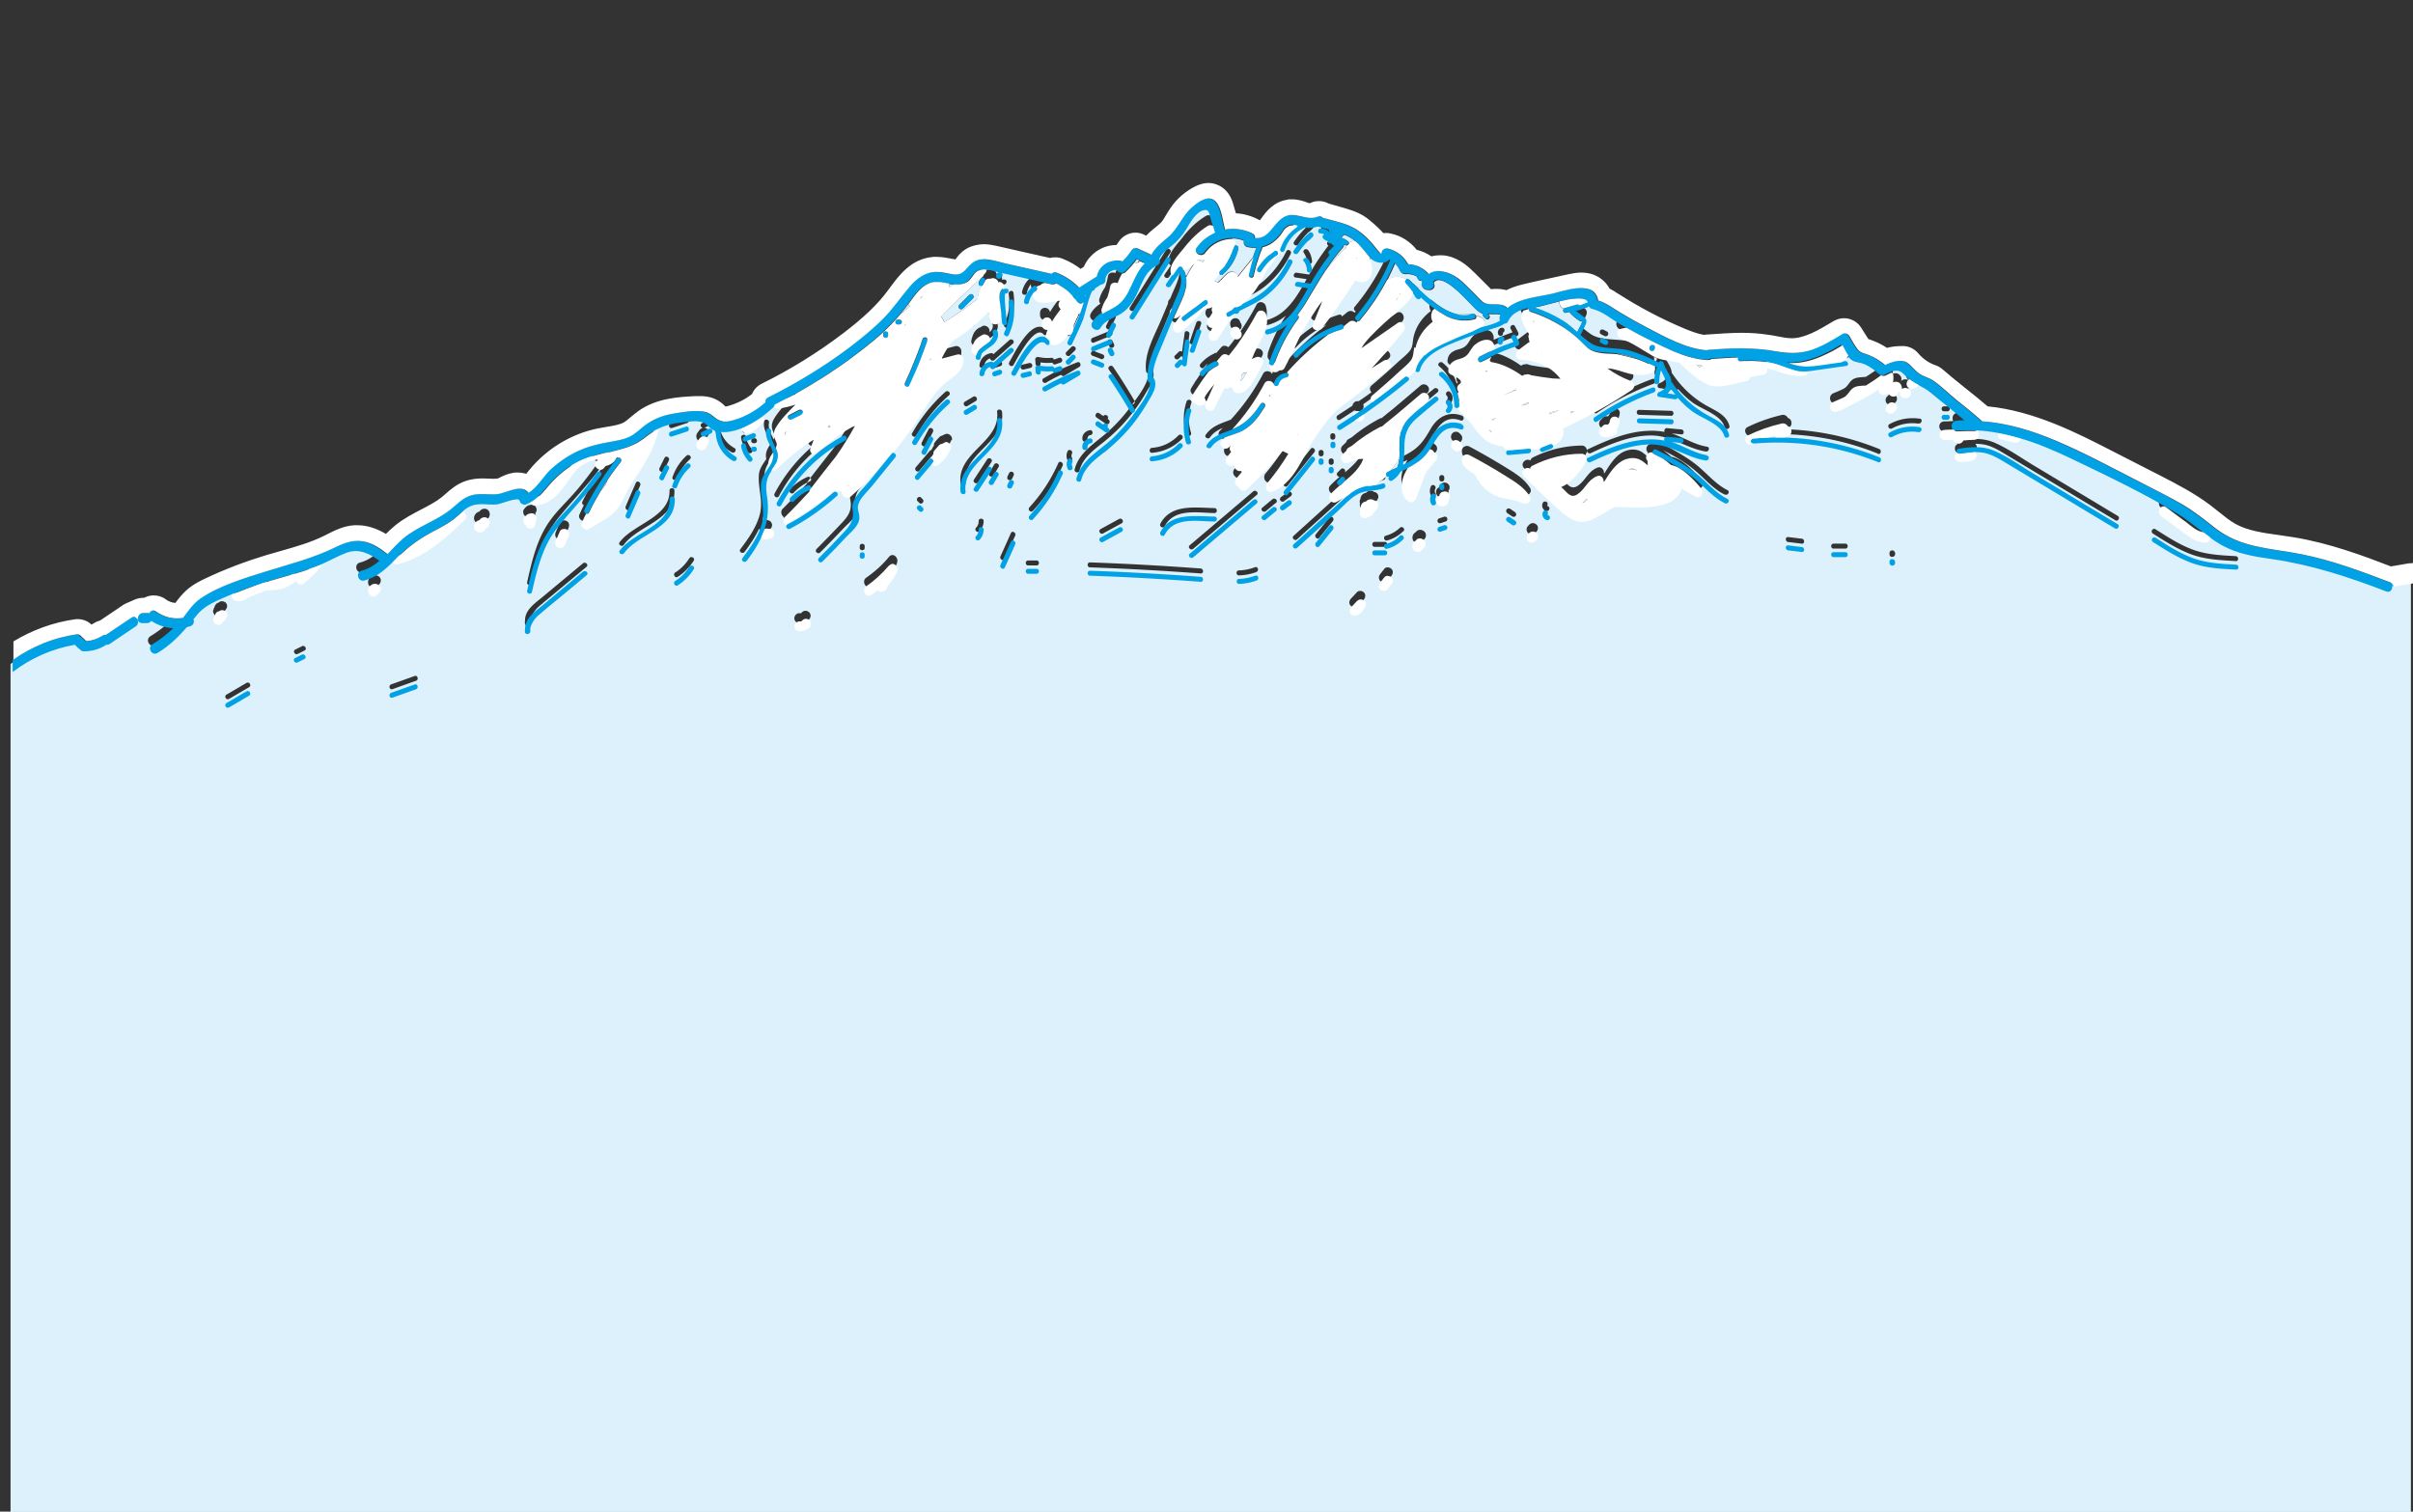
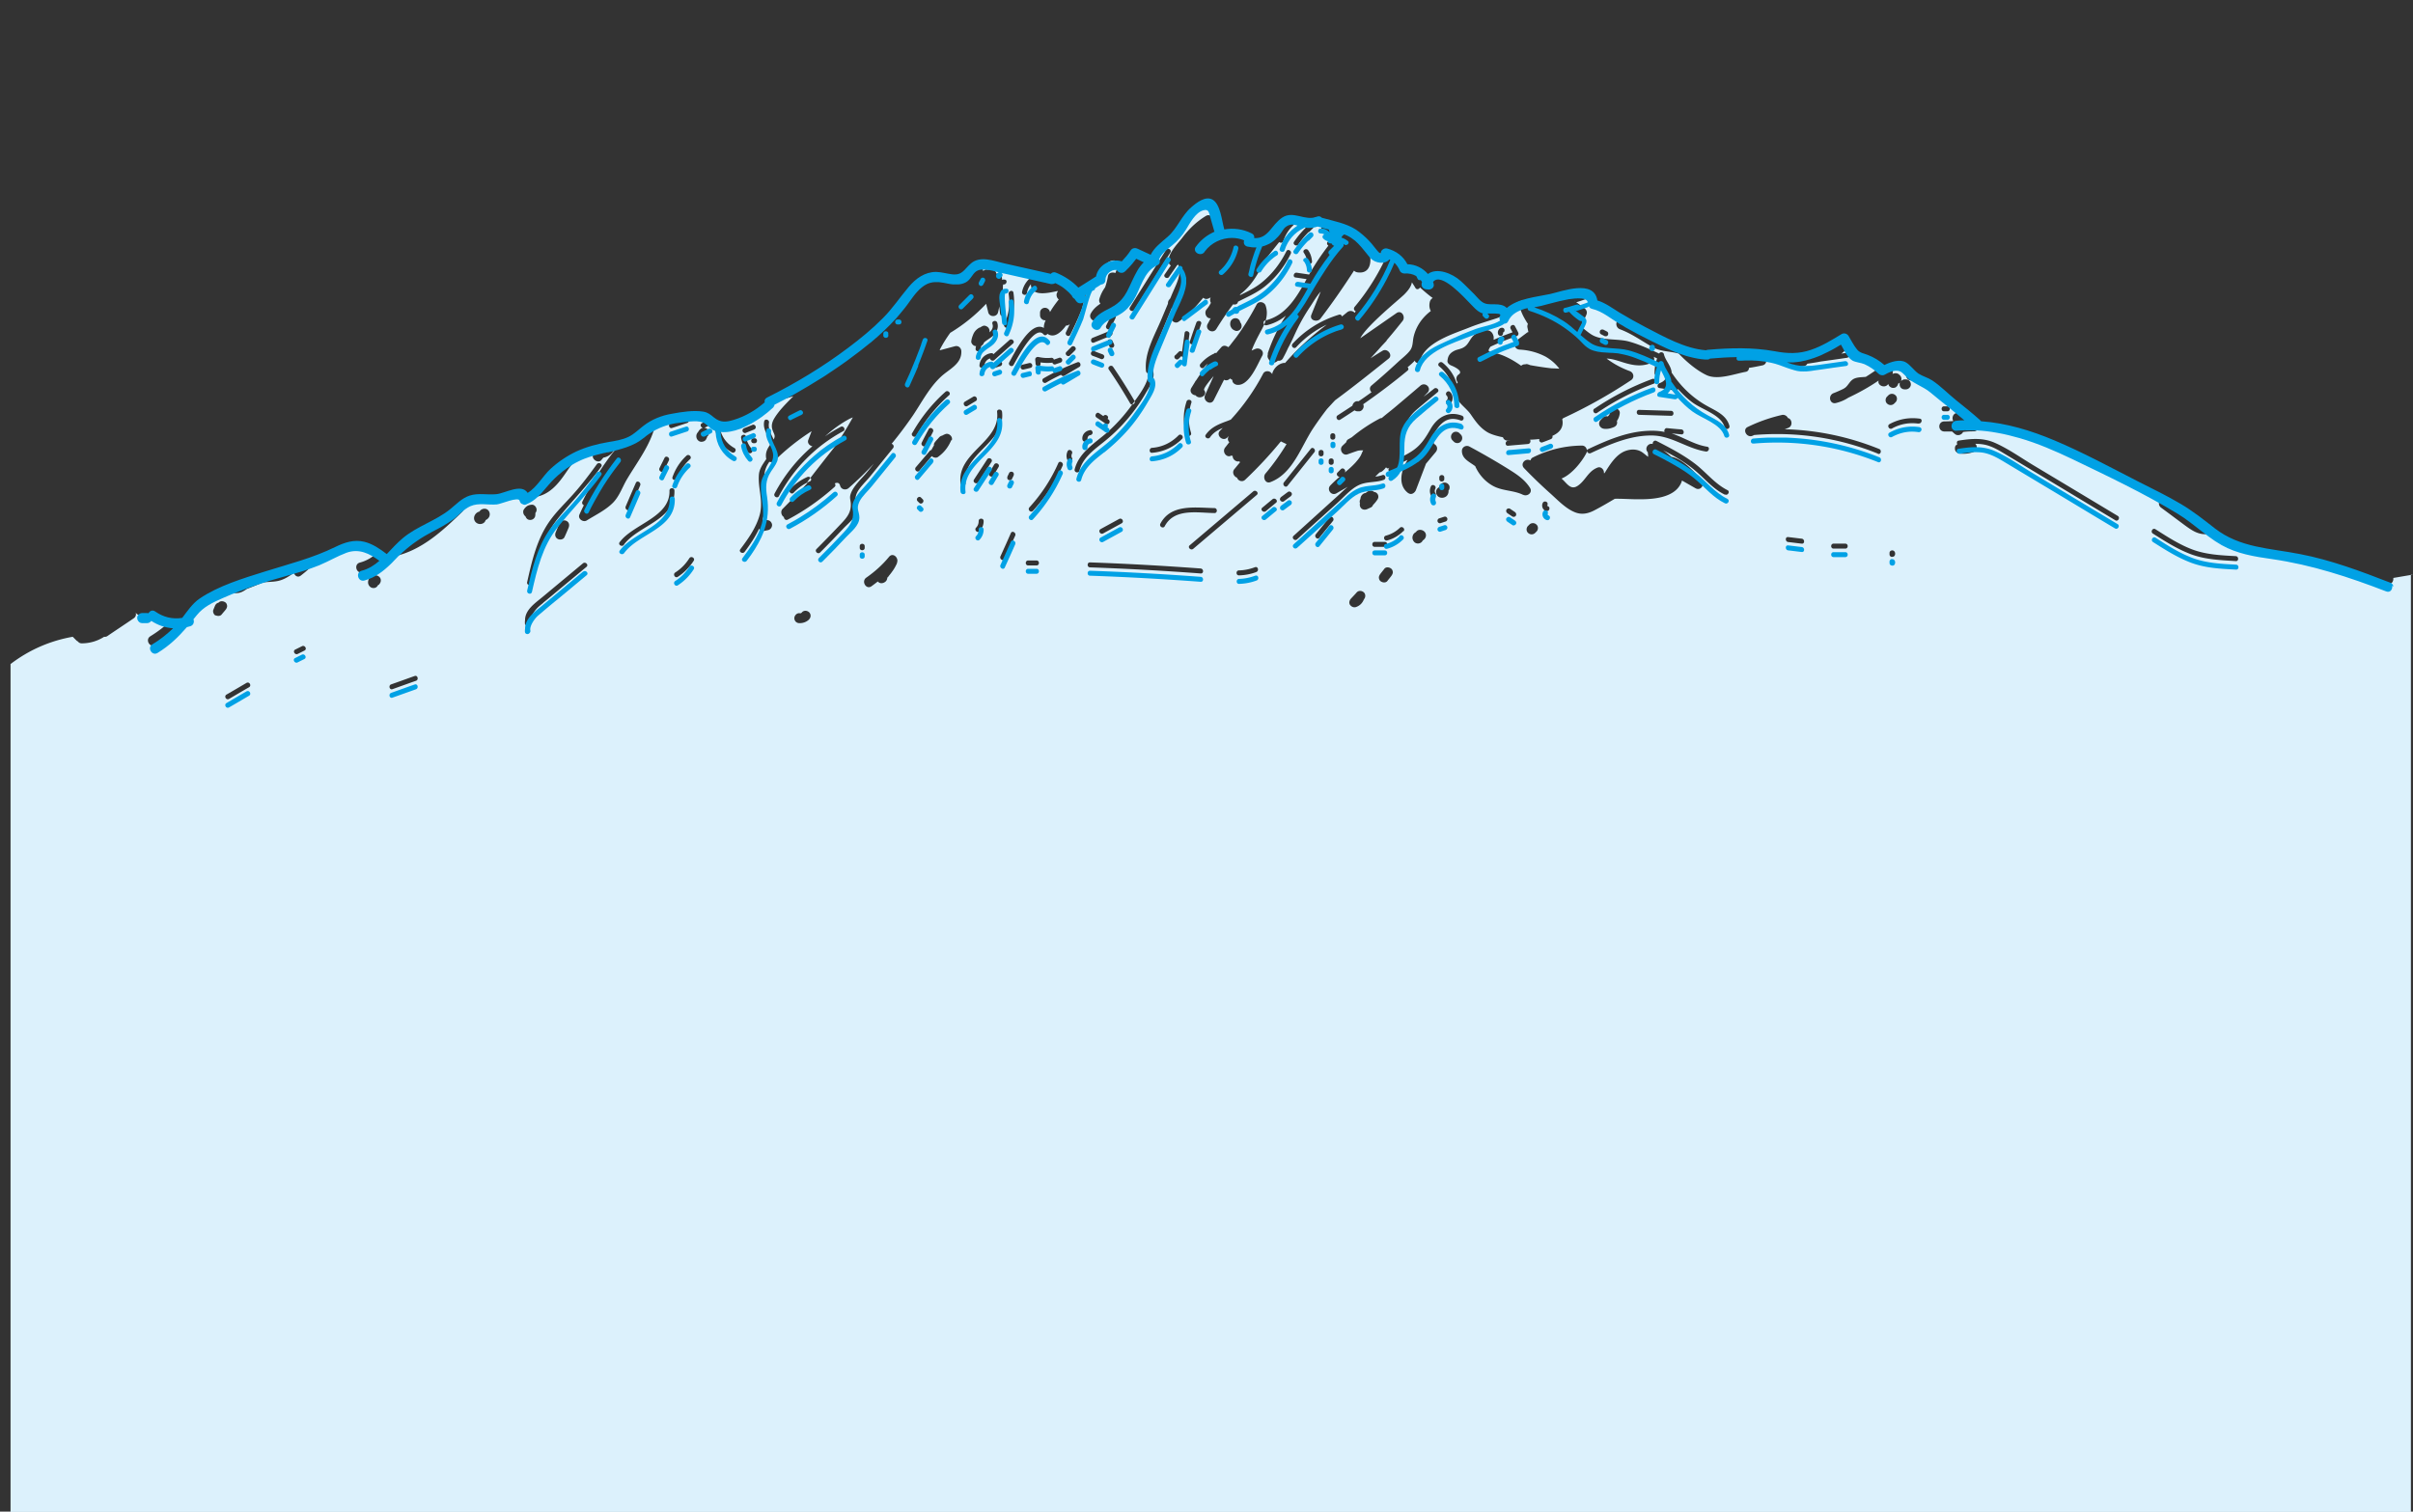
<svg xmlns="http://www.w3.org/2000/svg" baseProfile="tiny" version="1.2" viewBox="0 0 1505.5 943.4">
  <rect x="0" y="0" width="1505.5" height="943.4" fill="#333333" stroke="none" />
  <g data-name="Text Kopie">
    <path fill="#dcf1fc" d="m1505.5 358.6-12.3 2.1c.3 2.1-1.2 4.5-3.7 3.5-23.4-9-46.5-16.7-71.4-20.2-10.8-1.5-21.7-3.3-31.3-8.7-2.7-1.5-5.3-3.3-7.9-5.2 0 1.6-.9 3.3-3 3.3-5.1 0-8.8-2.7-12.8-5.6-5-3.7-9.9-7.4-14.8-11-3.2-2.4 0-7.8 3.2-5.4 3.8 2.9 7.7 5.7 11.5 8.6 3.5 2.6 7.4 6.5 11.8 7.1-5-3.9-10-8-15.5-11.3-20.9-12.6-43.5-23.4-65.5-34-10.7-5.2-21.8-9.9-33.1-13.2-.4 1.5-1.8 2.8-3.8 2.4l-8.1-1.8c-2.1-.5-2.6-2.3-2.1-3.9-4.2-.8-8.5-1.3-12.9-1.5 0 .2 0 .4.1.6 1.1 1.9.3 4.8-2.5 4.8-2.2 0-4.4.1-6.6.4-.8 1.7-3.3 2.8-5.2 1.2-.6-.5-1.1-1-1.7-1.5h-4.9c-4-.2-4.1-6.1 0-6.3 1.9 0 3.8-.1 5.7-.2-1.1-1.8-.3-4.9 2.5-5.1 1.7-.1 3.4-.2 5-.3-6.9-5.8-14.1-11.3-21-17.2-2.6-2.2-5.5-3.6-8.4-5.2-.3.5-.6.9-1.2 1.2-.5.3-1.1.5-1.6.8-1.6.8-3.3.4-4.3-1.1-.9-1.4-.3-3.6 1.1-4.3.1 0 .2-.1.3-.2-1.7-1.5-3.4-3.7-5.1-4.5-1.9-.8-4-.5-6 .3.5.5.9 1.2 1 2.2 0 1.4 0 2.7-.2 4 .4-.2.7-.3 1.1-.4 1.3-.2 2.4.1 3.2 1 1 .8 1.5 2.1 1.1 3.4 0 .2-.2.4-.2.5.6-.6 1.5-1.1 2.3-1.1h.8c1.8 0 3.1 1.4 3.1 3.1 0 1.7-1.5 3.1-3.1 3.1h-.8c-1.8 0-3.1-1.4-3.1-3.1 0-.4 0-.8.2-1.2-.3.4-.8.6-1.2.8v.3c-.2.8-.8 1.4-1.4 1.9-.7.4-1.7.5-2.4.3s-1.6-.8-1.9-1.4c-.2-.3-.3-.7-.4-1 0 0 0 .1-.1.2-2.2 2.9-6.9.6-5.9-2.3-6 4.1-12.3 7.6-18.9 10.7-2.3 1.5-4.8 2.6-7.6 3.3-4 1.1-5.3-4.6-1.7-6.1 2.1-.8 4.1-1.7 6.2-2.7.4-.2.7-.5 1.1-.7 1.8-1.4 2.7-3.6 4.4-4.9 2.2-1.8 5.6-1.6 8.5-1.9 3.2-2 6.4-4.2 9.4-6.4-.2-.1-.5-.3-.7-.5-2.6-2.5-5.5-4.5-8.8-6-2.3-1-5.6-1.1-7.6-2.3-1.3-.7-2.4-2-3.4-3.5-1.1 1.7-2.5 3-4.2 4.2.9-.1 1.9-.3 2.8-.4 2-.3 2.8 2.7.8 3-5.4.8-10.9 1.6-16.3 2.3-2.9.6-5.8 1-8.5 1.4-.3.7-1 1.3-2 1.5-8.4 1.5-15.8-2.4-23.7-4.4.4 1.6-.2 3.4-2.1 3.9-2.9.6-5.7 1.2-8.6 1.6 0 1.2-.7 2.3-2.2 2.5-7 1.3-17.4 5.3-24.3 2-6.1-2.9-12.4-8.2-17.3-13.4-5.4-1.6-11.2-1.1-16.4-4.1-6.9-3.9-12.8-8.3-20.3-11.1-2.8-1-3.2-5.3 0-6.1 1.2-.3 2.4-.5 3.6-.6-1.1-.6-2.2-1.2-3.2-1.9-5.5-3.2-11.2-8.2-17.5-9.6-1.1-.2-1.8-.9-2.1-1.7-.2.3-.5.5-.9.7l-6.3 2.1c-.8.3-1.3 0-1.7-.6h-.2c1.6 1.2 3.1 2.3 4.7 3.5 1 .7 2.2 1.4 2.7 2.6.6 1.4 0 2.5-.6 3.8-.9 2-1.9 4-2.9 5.9 2.1 1.8 4.2 3.6 6.5 5.1 6.4 4.1 16 2.5 23.3 4.4 6.6 1.8 12.9 4.7 19.1 7.6v-.1c.6-1.2 2.6-.9 2.9.4 1 4.2 4.7 7.4 4.9 11.8.1.1.3.2.4.4 5.7 8.5 13.1 15.5 22.1 20.4 5.6 3.1 11.7 5.6 13.5 12.2.5 2-2.5 2.8-3 .8-2.1-7.7-13.9-10.9-19.9-15.3-3.4-2.5-6.4-5.4-9.2-8.5-.3.6-.9 1-1.8.9-3.3-.5-6.5-1-9.8-1.5-1.7-.3-1.3-2.6 0-3 7.4-2.7 3.7-8.5 1.2-13.6-.7 2.3-1.1 4.7-1.1 7.2 0 2-3.2 2-3.1 0 0-3.2.5-6.2 1.6-9.1-.7-.3-1.4-.7-2.1-1 .6 1.4.3 3-1.3 3.7-4.8 2.1-9.4 2-14.5.7-4.3-1-9-3.2-13.6-3.3 4.4 3.3 9.2 5.9 14.4 7.8 2.6 1 3.1 4.2.8 5.7-13.5 9-27.6 16.9-42.3 23.7l-.6.6c1.1 5.1-1.6 8.4-6.1 10.4v.2c.2.9-.3 1.6-1.1 1.9-1.7.7-3.5 1.4-5.2 2-.8.3-1.7-.3-1.9-1.1-.1-.4 0-.7 0-1-1.9.2-3.8.4-5.8.4.6.9.2 2.5-1.2 2.7-4.2.4-8.4.7-12.5 1.1-2 .2-2-3 0-3.1.5 0 1 0 1.5-.1h-1.8c-1.5 0-2.5-.9-2.9-2.1-4.2-.8-7.7-2-9.6-3.1-4.7-2.8-7.5-6.8-10.5-11.2-2.3-3.3-6.5-6.2-8.7-9.9-.9.1-1.9-.3-1.9-1.5-.1-7.4-3.4-13.9-9.1-18.6-1.6-1.3.7-3.5 2.2-2.2 4.3 3.5 7.3 8 8.8 13.1l.6-.9c-1.1-1.3-1.3-3.6.6-4.9 3.5-2.3-4.2-5.4-4.7-5.6-1.2-.5-2.5-1.6-2.3-3 .3-3 1.5-4.7 4.2-6.1 1.5-.8 3.3-1 4.9-1.7 3.5-1.5 4.1-4.1 6.2-6.8 3-3.8 12-7.6 13.5-.4.1.7 0 1.4 0 2 3.9-1.7 7.8-3.3 11.8-4.7-.4-.7-.8-1.5-1.2-2.2-.9-1.8 1.8-3.4 2.7-1.6.7 1.3 1.4 2.6 2 3.9.5.9 0 2-.9 2.3-5.6 1.9-11.1 4.1-16.4 6.6-.6.9-1.2 1.9-1.1 2.3 0 .4.5.8 1.1 1 6.8 1 13.3 4.4 19.2 8.6.6-.6 1.5-1 2.5-.9.5-.2 1.1-.2 1.8 0 .4.2.9.3 1.3.5 4.5.8 9 1.5 13.5 2 1.6 0 3.1.1 4.7.2-2.2-2.9-4.8-5.2-7.9-7.1 0 0-.2-.1-.3-.2-5-2.7-10.6-4.3-16.6-4.6-3.3-.2-4-4-1.6-5.9 2-1.5 4.1-3.1 6.1-4.6.3-.3.7-.4 1-.4-.2-1-.4-1.9-.6-2.9-.2-.8 0-1.6.3-2.2-1.5-2.3-2.9-4.7-3.9-7.1-1.2-2.7-1.4-5.4.5-7.6-3.9 1.3-7.3 3.4-8.9 7.2-.5 1.2-1.4 1.7-2.4 1.6-1.4 1-3 1.7-4.7 2.3-5.7 1.9-11.4 3.5-16.9 5.7-9.9 4-28.2 9.3-31.1 21.1-.5 1.8-3.1 1.2-3.1-.4-1.4 1.5-3 2.9-4.6 4.2.6.6.8 1.4 0 2.1-8.9 7.4-18.2 14.4-27.7 21 .2.4.3.8.3 1.3 0 1.6-1.5 3.3-3.1 3.1h-.8c-.7 0-1.3-.3-1.8-.6-3 2-5.9 3.9-8.9 5.8-1.7 1.1-3.3-1.6-1.6-2.7 3.1-2 6.2-4 9.2-6 .2-1.5 1.6-2.9 3.1-2.8h.8c2.7-1.8 5.3-3.7 8-5.6-1.1-1.1-1.5-2.9 0-4.2 5.8-4.9 11.4-9.9 16.9-15 2.3-2.1 5.2-4.3 7.1-6.8 1.9-2.5 1.6-5.4 2.2-8.3 1.5-6.8 5.5-12.4 10.8-16.4-.9-1.6-1.2-3.7-.5-6.1.3-.8.9-1.6 1.7-2-2.8-2-5.4-4.3-8-6.6-.4 1.1-2.1 1.6-2.8.3-.7-1.2-1.5-2.4-2.2-3.5-.5 2.9-2.7 5.5-4.8 7.6-2.9 2.9-23.5 19.5-27.4 27.3 7.5-5.2 15.1-10.5 22.6-15.7 3.2-2.2 5.8 2.4 3.8 4.9-3.2 4-6.4 8-9.8 11.9-.1.3-.3.6-.5.8-1 1.1-2 2.1-3 3.2-2.2 2.5-4.4 4.9-6.7 7.4 2.5-1.6 5-3.2 7.5-4.7 3-1.8 6.6 2.7 3.8 4.9-11 8.8-22 17.6-33.4 26-1.7 1.8-3.3 3.6-5 5.4-3.1 4-6.1 8.2-8.9 12.4-7.5 11.5-12.6 28.1-26.5 33.3-3.2 1.2-4.9-3.1-3.1-5.3 4.9-5.8 9.3-12 13.2-18.4-1.2-.6-2.3-1.1-3.5-1.7l-.4.4c-6.8 8.3-14.1 16.1-21.9 23.5-1.9 1.8-4.5.6-5.1-1.3-1.9-.6-3.4-3.3-1.6-5.4 1.2-1.4 2.3-2.8 3.5-4.2-.2-.2-.3-.4-.5-.6-2 .6-4.3-1.3-4.1-3.4-.3 0-.6 0-.9-.2-2.7 1.8-6-2.2-3.8-5 .9-1.1 1.7-2.2 2.6-3.3-.9-.8-1.3-2.2-.4-3.7 0 0 0-.1.1-.2l-1 1c-2.9 2.8-7.4-1.7-4.4-4.4l1.6-1.6c-3.1 1.3-5.9 2.9-7.9 5.8-1.1 1.7-3.9 0-2.7-1.6 3.3-4.7 8.1-6.6 13.3-8.5.8-.3 1.5-.6 2.3-.9 7.9-8.6 14.7-18.2 20.2-28.7.9-1.8 3.6-2 4.9-.6.3.3.6.6.8.9v-.5c1-3.3 3.8-6 7.2-6.5h.8c7.8-8.9 16.5-16.8 26-23.9-7.2 3.4-13.6 8.1-19.1 14.1-1.4 1.5-3.6-.7-2.2-2.2 7.9-8.6 17.8-14.7 28.9-18.1 1-.3 1.6.3 1.9 1.1l3.3-2.7c1.6-1.2 3.5-.8 4.6.4.2-.3.4-.6.7-.9-.9-.3-1.6-1.6-.8-2.7 8.9-10.6 16.1-22.5 21.5-35.2l-.6-.3c-2.5 3.3-8.9 2.5-11.9-.9-.2-.2-.4-.4-.6-.7 2.9 7.6 2.1 16.6-6.4 15.5-.9-.1-1.8-.5-2.3-1.1-6.6 10.2-13.5 20.2-20.9 29.9-1.9 2.6-7.2 1.2-5.7-2.4 1.9-4.8 3.9-9.6 5.8-14.4-2.6 2.9-4.7 6.6-6.3 9-2.9 4.3-5.5 8.7-7.8 13.3-2.1 4.2-3.9 8.7-6.2 12.8-1 2.2-2.1 4.4-3.3 6.6-.7 1.2-1.9 1.6-3.1 1.4-.2.1-.3.3-.5.4-2 1.6-4.4.7-5.1-1.1-.7-.8-1.1-1.9-.7-3.1v-.9c2.8-8.3 6.5-16.1 11.3-23.4-3.4 2.8-7.4 4.9-12 6-2 .5-2.8-2.6-.8-3 13-3.1 19.7-14.9 25.7-25.8-2.3-.3-4.6-.7-6.9-1-2-.3-1.1-3.3.8-3 2.4.4 4.9.7 7.3 1.1h.4c3.6-6.3 7.6-12.3 12-18-.8-.5-1.2-1.6-.4-2.4l3.2-3.2c-.8-.3-1.4-.9-1.8-1.6-.9.3-2.2-.2-2.2-1.3-1-.2-2-.8-2.8-1.6-.9-1-.2-2.3.7-2.6-.7-.4-1.5-.6-2.4-.6-2 .1-2-3 0-3.1 2.3-.1 4.4.9 5.8 2.5-.2-.5-.4-.9-.6-1.4v-.4c-2.4-.6-4.7-1.2-7-1.9-2.8.9-5.5 1.1-8.3.6-.1.2-.3.3-.5.4-5.7 2.9-9.8 7.7-11.8 13.7-.4 1.3-1.8 1.3-2.6.7-2.9 3.6-5.8 7.3-8.7 10.9-3.9 7.8-7.8 15.5-14.9 21.1 0 0-.1 0-.2.1-.3.4-.6.7-.8 1.1 4.7-2.3 9.4-4.5 13.6-7.9 6.6-5.3 11.7-12 15.5-19.6.9-1.8 3.6-.2 2.7 1.6-3.8 7.8-9.1 14.7-15.9 20.2-5.2 4.2-11.2 6.7-17 9.7 0 .2 0 .3-.2.5 0 .3-.2.5-.4.7-.2.2-.4.4-.7.4-.6.2-1.2.2-1.7 0-.2.2-.4.5-.6.7-3.5 4.8-6.8 9.7-9.9 14.7-2.1 3.4-7.4.4-5.4-3.2.7-1.2 1.3-2.4 1.9-3.5-2.6.5-4.4-3.3-2.6-5.5 1.1-1.3 2-2.7 2.7-4.1-.5-.9-.7-2.1-.2-3.2 0 0 0-.2.1-.2l-1.2.6c-1.4.7-2.7.4-3.5-.4-4.5 5.6-9.3 10.8-15.4 15-2.6 1.8-6-1.7-4.3-4.3 1.5-2.1 3-4.3 4.5-6.3-.5.4-1 .8-1.4 1.2-1 .9-2.1 1-3 .8-2.6 6.2-5.1 12.3-7.7 18.5-2.6 6.2-5.4 12.4-5.2 19.2.4.1.8.4 1 1 2 5-2.1 10.5-4.5 14.7-3.3 5.7-7.2 11.2-11.5 16.2-4.6 5.4-9.8 10.3-15.4 14.7-6 4.8-12.3 9.5-14.3 17.2-.5 2-3.5 1.1-3-.8 2.9-11.3 13.9-17 21.9-24.5 5.2-4.8 9.8-10.1 13.9-15.8 2.8-4 10.7-13.7 10-19.6-.6-.1-1.2-.6-1.3-1.5-1.2-11.4 5.6-22.5 9.8-32.7l3.9-9.3c0-.8.1-1.7.8-2.5.2-.2.4-.5.6-.7.6-1.3 1.1-2.7 1.7-4 2.2-5.2 5.8-11.7 3.2-17.2-.2.2-.5.4-.7.6-1.6 2.4-3.3 4.7-4.9 7.1-1.1 1.7-3.9 0-2.7-1.6 1.3-1.8 2.5-3.7 3.8-5.5-.6-.4-1.1-1-1.3-1.8-1.1-5.1 5.3-11.5 8.2-15.2 4.2-5.6 9.1-10.4 15.1-14 1-.6 2.3-.5 3.2.2-.5-1.6-.9-3.3-1.4-4.9-.9-3-.8-5.4-4.5-4.3-4.8 1.4-8.3 8.1-10.6 11.9-2.4 3.9-5.1 7-8.6 9.9-3.1 2.6-6.5 5-8.2 8.6.8 1.4.6 3.1-1.2 3.9-8.7 4-10.3 14.7-14.9 22.1-2.2 3.5-4.9 6.4-8.4 8.5-4.1 2.5-9.4 3.7-11.9 8.2-2 3.5-7.4.4-5.4-3.2 1.5-2.7 3.6-4.5 6-6.1-.7-.7-1-1.8-.7-2.9.8-2.7 2-5.1 3.6-7.3.8-2.3 1.4-4.6 1.8-7 .4-2.2 2.9-2.6 4.6-1.9.8-2.1 1.7-4.1 2.8-6-1.2 0-2.4-.8-3-1.8-3.4-.5-7.1 2.7-7 6.1 0 1.9-1.3 2.9-2.8 3-.2.2-.3.3-.6.4-1 .6-2 1.2-3 1.9-.1.7-.6 1.4-1.5 1.5-1.5.2-5.2 15.8-6 17.9-2.1 5.3-4.5 10.4-7 15.5-.9 1.8-3.6.2-2.7-1.6l2.4-5.1c-.6.7-1.5 1-2.4 1-3.3 4.6-7.6 8-11.6 5.1-.5.9-1.6 1.3-2.4.4-5.4-6.5-16.5 15.2-18.7 19-1 1.8-3.7.2-2.7-1.6 2.7-4.7 13.1-26.5 21.6-21.4-.1-1.6.4-3.3 1.1-4.8h-.4c-1.7 0-3.1-1.5-3.1-3.1v-1.6c0-1.8 1.4-3.1 3.1-3.1 1.5 0 2.9 1.2 3.1 2.7 1.6-2.8 3.5-5.4 5.5-7.9-1.3-1-2-3.1-.7-4.8v-.5c-6.2 1.4-16.6 3.7-16.7-4.2-1.3 1.6-2.1 3.4-2.5 5.5-.4 2-3.4 1.1-3-.8.8-3.8 2.9-7 5.9-9.3.7-.6 1.4-.3 1.9.3.6-.5 1.4-.8 2.2-1h.2c.7-.8 1.7-1.3 2.9-1.4h.2c-8.7-2-17.5-3.9-26.2-5.9-.2 0-.4 0-.6-.1.2.2.4.5.6.9.2.7-.2 1.5-.9 1.8-.3.6-.9 1.1-1.8.9-1.6-.4-1.8-2.3-.7-3.4.3-.3.7-.5 1.1-.6-2.5-.7-5.4-1.5-8.2-1.7 0 .8-.2 1.6-.9 2.3-.2.2-.5.4-.7.7-.1.6-.4 1.1-.9 1.5-.3.2-.5.5-.8.7.5-.3 1.2-.4 1.7 0 .6.3.8.9.7 1.5 0 0 .1-.2.2-.2.7-.9 1.9-1.1 3-.8 1.6-1 4.2 0 4.9 1.8 0 .2.1.5.2.7 2.1-.3 3.9 1.7 3.4 3.8.5-.2 1.1-.2 1.8-.1 2 .3 1.1 3.3-.8 3-1.2-.2.9 16.8 1 18.3.2 2-2.9 2-3.1 0-.2-1.5-.4-3.1-.5-4.6-.2 1.2-.5 2.5-.8 3.8-.8 3-5.3 3-6.1 0-.4-1.8-.9-3.6-1.3-5.4-6.6 7-14.1 13.1-22.4 18.1-2.4 3.3-4.6 6.8-6.5 10.5v.4c3.1-.8 6.3-1.7 9.4-2.5 2.1-.6 3.9 1 4 3 .4 8.1-7.7 11.3-12.7 16-7.3 6.8-12 16-17.5 24.2-4.2 6.1-8.6 12-13.3 17.7 1 .2 1.8 1.6.9 2.7-4.9 6-9.7 12-14.6 18-2.4 2.9-6.2 6.4-7.8 9.7-2.2 4.6 0 6.1 0 10 0 5-5.1 8.8-8.3 12.1-4.9 5.2-9.8 10.3-14.8 15.3-1.4 1.4-3.7-.8-2.2-2.2 5.3-5.3 10.5-10.7 15.6-16.1 3.6-3.8 6.2-7.2 5.7-12.7-.2-1.9-.7-3.1-.2-5 1.4-5.2 7.2-10.2 10.5-14.3 1.4-1.7 2.8-3.4 4.1-5.1-5 5.3-10.2 10.4-15.7 15.2-1.7 1.5-4.6 1-5.3-1.4-.5-2-1.8-2.2-3.4-1.5.5.6.7 1.4 0 2.1-8.9 8-18.7 14.9-29.3 20.5-1.3.7-2.4-.5-2.4-1.6-1.6-.9-2.3-3.6-.8-5.1 5.2-5.2 10.3-10.6 15.4-16 0-.5.1-1.1.6-1.6 5.3-6.9 10.6-13.7 16-20.5 4.3-6.1 8.2-12.5 11.8-19-.6.2-1.1.5-1.7.7-5.7 3-10.9 6.8-15.7 11.2 3.1-2.2 6.4-4.2 9.8-6 1.8-1 3.4 1.8 1.6 2.7-17.2 9.3-30.9 23.2-40.1 40.5-.9 1.8-3.7.2-2.7-1.6 6-11.3 14-21.3 23.6-29.5-1.8-.3-3.3-2-2.6-3.9.7-1.8 1.4-3.7 2.1-5.5-8.3 5.3-16 11.4-23.1 18.4-.9.9-2.2 1.1-3.3.7-.2.3-.3.5-.5.8-3.2 4.9-3 9.7-2.2 15.4 1.1 7.5.4 14-1.6 20.2.9-.3 1.9-.3 2.8 0 1.4 0 2.6.8 3.1 2.3.5 1.5-.6 3.5-2.2 3.9-.8.2-1.6.3-2.4.5-1.4.3-2.7-.3-3.4-1.3-2.3 4.9-5.4 9.6-9 14.4-1.2 1.6-3.9 0-2.7-1.6 4.9-6.5 9.9-13.5 12.1-21.5 2.4-8.7-1.2-16.5-.5-25.1.3-3.7 2.6-6.7 4.6-9.7v-.1c-.8-3.9.7-6.5 2.8-9.4-1-4.9-5.2-8.4-4.1-14 .4-2 3.4-1.1 3 .8-.7 3.9 1.4 7.1 2.9 10.5 1.6-2.9-.3-3.7-1-7.1-.4-2 .2-3.9 1.1-5.6 3-5.2 7.8-9.9 12.2-14.3-3.4 1.1-7 2-10.7 2.5-1.2.1-2-.3-2.5-1l-.3.3c-1.9 1.8-4.3 3.7-6.8 5.6.7.9 1 2.2.1 3.3-2.3 3-5 5.4-8.4 7-1.5.7-3.3.4-4.2-1-.6-.4-1-.9-1.3-1.6-4 1.5-8.1 2.3-12 1.9v.3c.2 6.3 3.7 11.9 9.3 15 1.8 1 .2 3.7-1.6 2.7-6.5-3.6-10.5-10.3-10.8-17.7 0-.3 0-.6.2-.8-3.2-.9-4.3-3-6.8-4.7-3.5-2.5-10.2-1.1-14.2-.8-5.9.6-11 1.8-15.8 4.3.3.9.2 1.9-.5 2.8v.6c-3.3 12.3-11 22.2-17.4 32.9-3 5-4.9 11.1-9.2 15.2-4.5 4.4-10.7 7.4-16 10.7-2.2 1.4-5.7-1-4.6-3.6.9-2 1.8-4 2.8-5.9-.8-.3-1.4-1.3-.9-2.3 5.7-11.5 12.4-22.2 20.3-32.2l.2-.2v-.2c-.1-.2 0-.4-.4-.3-1.4 3-3.8 4.9-7 5.5-.4.4-.8.9-1.2 1.4-2.2 2.8-7.1-1-4.9-3.8.4-.6.9-1.1 1.3-1.7-3.4.7-6.8 1.6-9.6 3.4-4.6 2.9-7.3 7.8-10.4 12.1-4.9 6.9-10.7 12.8-19.5 13.3-1.3 0-2.3-.7-2.7-1.7-.6.3-1.2.6-1.9.9-.9.4-1.7.3-2.3 0-1-.2-1.8-.9-2-2.2-.6-2.8-11.7 2.1-14.2 2.3-5.4.5-11.3-1.3-16.5 1.1-1.9.9-3.6 2.2-5.3 3.6 1.8.8 2.9 3.4 1.1 5.1-12.1 11.8-24.9 23.7-41.8 27.7-1.4.3-2.4-.2-3.1-1l-.4.4c-.1.2-.3.3-.4.4-4.7 4.6-9.8 8.6-16.5 10.3-3.9 1-5.6-5-1.7-6.1 4.3-1.1 7.9-3.4 11.1-6.2-6.1-4.6-12.7-8-20.6-5-5.6 2.1-10.8 5.2-16.3 7.5 0 .7-.2 1.5-.9 2.3-3 3.6-6.3 6.6-10.1 9.5-1.9 1.5-3.8.1-4.3-1.7-3.1 2.2-6.2 4.3-10.1 5.1-3 .6-6.2.5-9.3.9-3.3 1.4-6.6 2.8-9.9 4-2.3 1.6-4.5 3-7.9 2.6-2.3-.3-3.5-2.4-3-4.2-1.9.8-3.7 1.6-5.6 2.4-6.1 2.7-11.8 5.3-16.1 10.6-.7.9-1.4 1.8-2.1 2.6.6 1.6.2 3.7-1.9 4.3-.7.2-1.5.4-2.2.6-5.3 6.2-10.9 11.7-18.3 16.1-3.5 2.1-6.6-3.3-3.2-5.4 4.7-2.9 9.1-6.2 12.9-10-4.8-.3-9.4-1.9-13.6-4.6-.6.8-1.6 1.4-2.6 1.4h-3.1c-1.3 0-2.4-.8-2.8-1.9.5 1.3.3 2.9-1.2 3.9-5.4 3.7-10.9 7.3-16.3 11-.7.5-1.4.6-2.1.5-4.2 2.7-9 4.1-14 4.1-1.1 0-1.9-.5-2.4-1.2-.3-.1-.6-.3-.9-.6l-2.1-2.1-.2-.2c-14.1 2.5-27 8.1-38.5 16.8 0 0-.2.1-.3.2v529.2h1497.6v-585Zm-292.6-105h2.1c2 0 2 3.1 0 3.1h-2.1c-2 0-2-3.1 0-3.1Zm-209.7-44.5c-.4.8-1.4.9-2.2.6-.7-.4-1.4-.7-2.1-1.1-.8-.4-1-1.4-.6-2.2.4-.8 1.4-.9 2.2-.6.7.4 1.4.7 2.1 1.1.8.4 1 1.4.6 2.2Zm-66.9-4.4c.8-.3 1.7-.2 2.2.6.4.7.2 1.8-.6 2.2h-.2v.2c.3.8-.3 1.7-1.1 1.9-.8.2-1.7-.3-1.9-1.1-.5-1.4.2-3.2 1.7-3.9Zm-120.9-41.4c0-2-.8-3.8-1.9-5.5-1.2-1.7 1.6-3.2 2.7-1.6 1.5 2.1 2.2 4.5 2.4 7 0 2-3.1 2-3.1 0Zm-8.1-12.3c2.7-4 5.9-7.7 9.6-10.9.9-.8 2.2-.3 2.6.6.3.5.2 1.2-.3 1.7l-2.1 2.1c-.2.2-.5.4-.7.4-2.3 2.3-4.5 4.9-6.3 7.6-1.1 1.7-3.9 0-2.7-1.6ZM493 305.3c3-3.3 6.7-5.8 10.7-7.6 1.8-.8 3.4 1.9 1.6 2.7-3.9 1.7-7.2 4-10.1 7.1-1.4 1.5-3.6-.7-2.2-2.2ZM184.2 405.4l4.2-2.1c1.8-.9 3.4 1.8 1.6 2.7l-4.2 2.1c-1.8.9-3.4-1.8-1.6-2.7Zm-30.4 20.8c1.8-1 3.3 1.7 1.6 2.7-4.2 2.4-8.4 4.9-12.5 7.3-1.8 1-3.3-1.7-1.6-2.7 4.2-2.4 8.4-4.9 12.5-7.3Zm-19.3-42c-1.1-.6-1.9-2.3-1.4-3.6.3-.7.6-1.5.9-2.2.3-.8.7-1.4 1.4-1.9.3-.2.7-.3 1-.4 1.1-1.3 3.2-1 4.4 0 .6.5.9 1.5.9 2.2s-.4 1.6-.9 2.2c-.8 1-1.7 2-2.5 3-.9 1.1-2.6 1.1-3.8.5Zm102.2-19.6c-.3.3-.6.5-.9.6-.1.3-.3.6-.6.9-1.2 1.3-3.3 1.1-4.4 0-1.7-1.6-1.4-4.2.1-5.8 1.6-1.6 4.2-1.8 5.8-.2 1.3 1.2 1.1 3.2 0 4.4Zm22.8 60.3c-4.9 1.7-9.8 3.5-14.6 5.2-1.9.7-2.7-2.4-.8-3 4.9-1.7 9.8-3.5 14.6-5.2 1.9-.7 2.7 2.4.8 3Zm45.5-102c-.5.8-1.2 1.3-2 1.7-.3 1.1-1.2 2-2.4 2.3-1.7.5-3.6-.3-4.4-1.8-1.1-2 0-4.4 1.8-5.4.3-.2.7-.3 1.1-.4.7-1.1 1.9-1.8 3.2-1.8 2.8 0 4.1 3.2 2.7 5.4Zm125.5-36.3c-3.6 3.3-6.3 7.3-7.9 11.9-.7 1.9-3.7 1.1-3-.8 1.8-5.1 4.7-9.6 8.7-13.3 1.5-1.4 3.7.9 2.2 2.2Zm-12-22.5c3.1-1 6.3-2.1 9.4-3.1 1.9-.6 2.7 2.4.8 3-3.1 1-6.3 2.1-9.4 3.1-1.9.6-2.7-2.4-.8-3Zm-7 28c1-2.1 2.1-4.2 3.1-6.3.9-1.8 3.6-.2 2.7 1.6-1 2.1-2.1 4.2-3.1 6.3-.9 1.8-3.6.2-2.7-1.6ZM390.4 316c2.1-4.9 4.2-9.8 6.3-14.6.8-1.9 3.5-.3 2.7 1.6-2.1 4.9-4.2 9.8-6.3 14.6-.8 1.9-3.5.3-2.7-1.6Zm-33-7.3c5.4-6 10.3-12.5 15-19 1.2-1.6 3.9 0 2.7 1.6-8.4 11.6-18.5 21.6-27.4 32.8-9.2 11.6-12.6 25.9-15.8 40-.4 2-3.5 1.1-3-.8 3-13.3 6.1-27 14.2-38.3 4.2-5.9 9.5-10.9 14.3-16.3Zm-2.7 20.8c-.8 1.9-1.6 3.8-2.5 5.7-.7 1.6-3 1.9-4.3 1.1-1.6-.9-1.8-2.7-1.1-4.3.8-1.9 1.6-3.8 2.5-5.7.7-1.6 3-1.9 4.3-1.1 1.6.9 1.8 2.7 1.1 4.3Zm-27.9-11.4c.5-.9 1.2-1.6 2-2.2.9-.6 1.8-.8 2.9-.9 1.7-.2 3.1 1.6 3.1 3.1 0 .7-.3 1.6-.8 2.1.1.6 0 1.3-.1 2-.5 1.7-2.2 2.6-3.9 2.2-1-.2-1.8-1.1-2.1-2.1-1.3-.9-1.9-2.8-1.1-4.3Zm12.2 58.1c-1.2 1-2.4 1.9-3.5 3-1.9 1.8-5.1 6.3-4.6 9.1.1.6 0 1.1-.5 1.5-.7 1.1-2.9.9-2.9-.8v-1c0-.3 0-.5.1-.7-.2-6.6 6.2-10.8 11-14.8 8.4-7 16.7-13.9 25.1-20.9 1.5-1.3 3.8.9 2.2 2.2l-17.7 14.7c-3.1 2.6-6.2 5.2-9.3 7.7Zm50.3-36.2c-1.2 1.6-3.9 0-2.7-1.6 8.5-11.5 31.6-15.5 31.1-32.2 0-2 3.1-2 3.1 0 .5 18.6-22.5 21.5-31.6 33.8Zm43.5 10c-2.6 4-5.9 7.4-9.9 10-1.7 1.1-3.3-1.6-1.6-2.7 3.6-2.3 6.5-5.3 8.8-8.9 1.1-1.7 3.8-.1 2.7 1.6Zm10.9-85.1-4.2 2.1h-.1c.7 0 1.4.3 2 .9 1.2 1.1 1.3 3.4 0 4.4l-.2.2c0 .4-.2.8-.4 1.1-.4 1.2-1.4 2-2.9 2.1-1.5.2-2.9-1-3.3-2.4-.2-.7-.2-1.5 0-2.1.2-.6.5-1.1.9-1.5.4-.7.8-1.3 1.5-1.9.5-.4 1-.7 1.5-.8-1.3-.3-2-2.1-.5-2.9l4.2-2.1c1.8-.9 3.4 1.8 1.6 2.7Zm27.1 11.7h-.6c-2 0-2-3.1 0-3.1h.6c2 0 2 3.1 0 3.1Zm-6.4-9.4c1.7-.7 3.5-1.4 5.2-2.1.8-.3 1.7.4 1.9 1.1.2.9-.3 1.6-1.1 1.9-1.7.7-3.5 1.4-5.2 2.1-.8.3-1.7-.4-1.9-1.1-.2-.9.3-1.6 1.1-1.9Zm1 5.3c.5 2.9 1.7 5.5 3.7 7.7 1.4 1.5-.9 3.7-2.2 2.2-2.3-2.6-3.9-5.6-4.5-9.1-.4-2 2.7-2.8 3-.8ZM505 386.4c-1.6 1.7-4 2.6-6.3 2.5-1.8 0-3.1-1.4-3.1-3.1 0-1.6 1.5-3.2 3.1-3.1h1c.1 0 .3-.2.4-.3.1 0 .2-.2.3-.3 1.2-1.3 3.2-1.1 4.4 0 1.3 1.2 1.2 3.3 0 4.4Zm31.4-44.5v-1c0-2 3.1-2 3.1 0v1c0 2-3.1 2-3.1 0Zm23.3 9.5c-.9 2-1.9 3.8-3.2 5.5-.6.9-1.3 1.7-2 2.6 0 .1-.5.7-.9 1v.2c-.2 1.5-.9 2.4-2.3 3-1.5.6-2.8.2-3.6-.8-1.3 1-2.6 2-4 3-3.3 2.3-6.5-3.1-3.2-5.4 5.3-3.7 10.1-8 14.2-13 2.5-3 6.3.8 4.9 3.8Zm9.5-81.2c5.5-9.7 12.4-18.3 20.7-25.7 1.5-1.3 3.7.9 2.2 2.2-8.1 7.2-14.9 15.6-20.3 25.1-1 1.8-3.7.2-2.7-1.6Zm12.9-.7c-1.4 2.8-2.8 5.5-4.3 8.3-.9 1.8-3.6.2-2.7-1.6 1.4-2.8 2.8-5.5 4.3-8.3.9-1.8 3.6-.2 2.7 1.6Zm-8.6 44.3-1-1c-1.4-1.4.8-3.7 2.2-2.2l1 1c1.4 1.4-.8 3.7-2.2 2.2Zm20-39.1c-1.8 4.3-4.5 7.8-8.3 10.5-1.1.8-2.9.4-3.8-.5v-.1c-2.6 3.1-5.2 6.1-7.8 9.2-1.3 1.5-3.5-.7-2.2-2.2l8.7-10.2c.3-.4.7-.5 1-.5.4-.8.8-1.6 1.3-2.4 0-.1.2-.3.3-.4-.1-.6 0-1.3.5-2 .6-.8 1.2-1.5 1.8-2.1.4-.4.7-.8 1.1-1.2.5-.5 1.1-.8 1.7-.9.7-.4 1.3-.7 2.1-1 2.1-.8 4.8 1.7 3.9 3.9Zm38.3 19.9c.8.4.9 1.4.6 2.2-.3.7-.7 1.4-1 2.1-.4.8-1.5 1-2.2.6-.8-.4-.9-1.4-.6-2.2.3-.7.7-1.4 1-2.1.4-.8 1.5-1 2.2-.6Zm-5.2-92.4c2.8-5.9 3.7-12.2 2.7-18.7-.3-2 2.7-2.8 3-.8 1.1 7.3.1 14.4-3 21.1-.9 1.8-3.6.2-2.7-1.6Zm3.2 10c1.5-1.3 3.7.9 2.2 2.2-3.9 3.4-7.8 6.9-11.6 10.3-1.1 1-2.6 0-2.7-1-1.9.6-3.3 2.3-3.5 4.3-.2 2-3.3 2-3.1 0 .3-4 3.4-7.1 7.4-7.6.7 0 1.1.2 1.3.7 3.3-3 6.7-5.9 10-8.9Zm-5.7 16.3c-1 .3-2.1.7-3.1 1-.8.3-1.7-.3-1.9-1.1-.2-.8.3-1.7 1.1-1.9s2.1-.7 3.1-1c.8-.3 1.7.3 1.9 1.1.2.8-.3 1.7-1.1 1.9Zm-12.8-24c.6-.4 1.3-.8 2-1.1.8-.3 1.6-.1 2.3.3 1.4.6 2 2.3 1.8 3.7 1.5-1.4 2.5-3.1 1.8-5.2-.7-1.9 2.4-2.7 3-.8 1 3.1-.3 5.8-2.5 8-1.5 1.5-3.9 2.7-5.7 4.3-.1.3-.3.5-.4.8-.3.6-.7 1-1.2 1.2-.3.6-.5 1.3-.6 2-.1 2-3.3 2-3.1 0 0-.6.1-1.2.3-1.7-.3 0-.7 0-1.1-.2-1-.4-2.1-1.7-1.9-2.9.2-1.4.6-2.7 1.1-3.9.7-2 2.2-3.6 4.1-4.6Zm-9.3 46.2c1.7-1 3.5-2.1 5.2-3.1 1.7-1 3.3 1.7 1.6 2.7-1.7 1-3.5 2.1-5.2 3.1-1.7 1-3.3-1.7-1.6-2.7Zm-2.7 50.9c-2.3-19.3 25-25.8 22.8-44.5-.2-2 2.9-2 3.1 0 2.2 19.3-25 25.8-22.8 44.5.2 2-2.9 2-3.1 0Zm8.4-2.3c2.7-4.2 5.5-8.4 8.2-12.6 1.1-1.7 3.8-.1 2.7 1.6-2.7 4.2-5.5 8.4-8.2 12.6-1.1 1.7-3.8.1-2.7-1.6Zm3.5 32.2c-1.4 1.5-3.6-.8-2.2-2.2 1.1-1.1 1.6-2.5 1.6-4.1 0-2 3.1-2 3.1 0 0 2.4-.9 4.6-2.5 6.3Zm11.8-40c-1 1.7-2.1 3.5-3.1 5.2-1 1.7-3.8.2-2.7-1.6 1-1.7 2.1-3.5 3.1-5.2 1-1.7 3.8-.2 2.7 1.6Zm10.4 42.8c-2.2 4.8-4.4 9.7-6.5 14.5-.8 1.8-3.5.2-2.7-1.6 2.2-4.8 4.4-9.7 6.5-14.5.8-1.8 3.5-.2 2.7 1.6Zm56.9-69.6c-.1 0-.2-.1-.4-.2-.4-.2-.7-.4-1-.7l-4.7-3.2c-1.7-1.1 0-3.9 1.6-2.7.9.6 1.7 1.2 2.6 1.8 1.1-1.7 3.8 0 2.7 1.6v.2c.2.1.3.2.5.3 1.4 1 .6 3.4-1.2 2.9Zm1.5-52.7c.7-.4 1.8-.2 2.2.6.3.7.7 1.4 1 2.1.4.8.2 1.7-.6 2.2-.7.4-1.8.2-2.2-.6-.3-.7-.7-1.4-1-2.1-.4-.8-.2-1.7.6-2.2Zm13.2-20.2c7.5-11.9 15-23.9 22.5-35.8 1.1-1.7 3.8-.1 2.7 1.6-7.5 11.9-15 23.9-22.5 35.8-1.1 1.7-3.8.1-2.7-1.6Zm2.8 58.3c1 1.8-1.7 3.3-2.7 1.6-4.2-7.2-8.6-14.3-13.3-21.1-1.1-1.7 1.6-3.3 2.7-1.6 4.7 6.9 9.1 13.9 13.3 21.1Zm-17.6-46.9c1-2.1 2.1-4.2 3.1-6.3.9-1.8 3.6-.2 2.7 1.6-1 2.1-2.1 4.2-3.1 6.3-.9 1.8-3.6.2-2.7-1.6Zm-8.4 7.6c3.5-1.4 7-2.8 10.4-4.2 1.9-.8 2.7 2.3.8 3-3.5 1.4-7 2.8-10.4 4.2-1.9.8-2.7-2.3-.8-3Zm-1.1 9.4c.2-.8 1.1-1.4 1.9-1.1 1.7.7 3.5 1.4 5.2 2 .8.3 1.4 1 1.1 1.9-.2.8-1.1 1.4-1.9 1.1-1.7-.7-3.5-1.4-5.2-2-.8-.3-1.4-1-1.1-1.9Zm-.6 48.2c.8-.1 1.6.8 1.6 1.6s-.7 1.5-1.6 1.6c-1.2.2-1.7 1.5-1.6 2.5 0 .8-.8 1.6-1.6 1.6s-1.5-.7-1.6-1.6c-.3-2.9 2-5.3 4.8-5.6Zm-14.7-48.8 3.1-3.1c1.4-1.4 3.7.8 2.2 2.2l-3.1 3.1c-1.4 1.4-3.7-.8-2.2-2.2Zm-17.5 3.2c2.7.6 5.4.8 8.1.5.9 0 1.4.5 1.5 1.1h.2c1-.4 2.1-.7 3.1-1.1.8-.3 1.7.3 1.9 1.1.2.9-.3 1.7-1.1 1.9-1 .4-2.1.7-3.1 1.1-.8.3-1.7-.3-1.9-1.1-.2 0-.3.1-.6.1-2.3.2-4.6.1-6.8-.2v.8c.2 2-3 2-3.1 0 0-.9-.2-1.8-.2-2.7 0-1.1 1.1-1.7 2-1.5Zm-10 4.8 4.2-1c2-.5 2.8 2.5.8 3s-2.8.7-4.2 1c-2 .5-2.8-2.5-.8-3Zm8.8 125.3h-5.2c-2 0-2-3.1 0-3.1h5.2c2 0 2 3.1 0 3.1Zm16.3-62.3c-4.6 10.4-10.8 19.8-18.5 28.2-1.4 1.5-3.6-.7-2.2-2.2 7.5-8.2 13.5-17.4 18-27.6.8-1.8 3.5-.2 2.7 1.6Zm-1-56.7c-3.2 1.5-6.3 3.1-9.3 4.9-1.8 1-3.3-1.7-1.6-2.7 6.8-3.9 13.8-7.2 21.1-10 1.7-.7 2.7 2 1.2 2.9-3.1 1.8-6.2 3.7-9.3 5.5-.9.5-1.7 0-2.1-.6Zm6.9 51.9c.3.8.2 1.7-.6 2.2-.7.4-1.8.2-2.2-.6-.9-1.9-.9-3.9 0-5.8.9-1.8 3.6-.2 2.7 1.6-.4.8-.4 1.8 0 2.6Zm373.7-29.4c2 0 2 3.2 0 3.1-6.6-.2-13.2-.4-19.9-.6-2 0-2-3.2 0-3.1 6.6.2 13.2.4 19.9.6Zm-47.7-1.4c11.2-7.6 23.3-13.8 36-18.5 1.9-.7 2.7 2.3.8 3-12.5 4.6-24.3 10.7-35.3 18.2-1.7 1.1-3.3-1.6-1.6-2.7Zm12.6 11.3c-2.1 1-4.4 1.6-6.7 1.3-2.6-.3-4.2-3.2-2.2-5.4.5-.5 1-1 1.4-1.5 1-1 2.1-1.1 3.1-.8.7-.6 1.2-1.3 1.3-2 .2-1.7 1.3-3.1 3.1-3.1s3.3 1.5 3.1 3.1c-.2 1.8-.8 3.4-1.8 4.8.4 1.3 0 2.9-1.4 3.6Zm-104.9-19.4c-1.4-1.4.8-3.7 2.2-2.2 2 2 2 5.4 0 7.4-1.5 1.4-3.7-.8-2.2-2.2.8-.8.9-2.1 0-3Zm-72.6 25c0-2 3.1-2 3.1 0v1c0 2-3.1 2-3.1 0v-1Zm-1 15.7c0-2 3.1-2 3.1 0v1c0 2-3.1 2-3.1 0v-1Zm-6.3-5.3c0-2 3.1-2 3.1 0v1c0 2-3.1 2-3.1 0v-1ZM801.1 301c5.6-7 11.1-13.9 16.7-20.9 1.3-1.6 3.5.7 2.2 2.2-5.6 7-11.1 13.9-16.7 20.9-1.3 1.6-3.5-.7-2.2-2.2Zm-19.2 5.7c1.5-1.3 3.8.9 2.2 2.2l-39.6 33.6c-1.5 1.3-3.8-.9-2.2-2.2l39.6-33.6Zm-24.2 10.4c2 0 2 3.2 0 3.1-10.5-.1-25-3.2-31 8.2-.9 1.8-3.7.2-2.7-1.6 6.6-12.5 21.9-9.9 33.7-9.7Zm-14.6-46.9c.6 1.9-2.4 2.8-3 .8-2.1-6.7-2-13.7.2-20.4.6-1.9 3.7-1.1 3 .8-2 6.2-2.1 12.5-.2 18.7Zm24.6-69.3c.5-1.7 2.2-2.6 3.9-2.2 1.2.3 2 1.3 2.2 2.5.7.7 1 1.8.8 3-.4 1.6-2.3 2.8-3.9 2.2-1.1-.4-2-1-2.6-2.1-.6-1-.7-2.2-.4-3.4Zm-10 19.5c.4-.2.8-.2 1.1 0 1-1.2 2.1-2.5 3.2-3.7 1.2-1.4 3.1-1 4.3 0l.8-.8.1-.1 4.2-5.4c4.7-6.5 8.9-13.2 12.6-20.3 1.3-2.5 5-1.7 5.7.8 1.7 5.3.1 9.9-2.4 14.6-2.4 4.5-4.7 8.7-6.4 13.3.8-.3 1.5-.7 2.3-1 2.8-1.2 5.9 1.4 4.3 4.3-2.9 5.2-8.1 18.7-15.5 18.1-1.5-.1-3.3-1.3-3.1-3.1-.5-.2-1-.5-1.3-.9-.3.2-.6.5-1 .7-.9.6-2 .6-2.9.1-2.1 4.2-4.3 8.5-6.4 12.7-1.9 3.7-7.1.4-5.4-3.2 1.7-3.8 3.4-7.5 5.1-11.3 0-.2.2-.4.3-.6-2.7 3.1-6.7 8-6 8.9 2.5 3.2-3 6.3-5.4 3.2-2.1-.1-4-2.3-2.6-4.6l2.4-3.9c0-.2.2-.4.4-.6.1-.1.2-.3.3-.4 2.3-3.5 4.7-6.9 7.2-10.3-.9.7-1.7 1.5-2.4 2.4-1.3 1.5-3.5-.7-2.2-2.2 2.4-2.8 5.3-5 8.7-6.5Zm-15.3-7.4c1.3-3.9 2.6-7.7 4-11.6.7-1.9 3.7-1.1 3 .8-1.3 3.9-2.6 7.7-4 11.6-.7 1.9-3.7 1.1-3-.8Zm-9.1 8.7 2.1-2.1c.7-.7 1.6-.5 2.1 0 .5-3.9 1.1-7.9 1.6-11.8.3-2 3.3-1.1 3 .8-.6 4.5-1.2 9.1-1.9 13.6-.2 1.7-2.6 1.3-3-.1l-1.8 1.8c-1.4 1.4-3.7-.8-2.2-2.2Zm-14.5 57.8c6.4-.5 12-3.2 16.5-7.8 1.4-1.4 3.6.8 2.2 2.2-5.1 5.1-11.5 8.1-18.7 8.7-2 .2-2-3 0-3.1Zm-32.1 50.7c3.8-2.1 7.7-4.2 11.5-6.3 1.8-1 3.4 1.7 1.6 2.7-3.8 2.1-7.7 4.2-11.5 6.3-1.8 1-3.4-1.7-1.6-2.7Zm62.4 27.7c-23-1.7-46-3-69-3.8-2 0-2-3.2 0-3.1 23 .8 46 2.1 69 3.8 2 .2 2 3.3 0 3.1Zm34.8-.9c-3.5 1.3-7.1 2-10.9 2.1-2 0-2-3.1 0-3.1 3.5-.1 6.8-.8 10-2 1.9-.7 2.7 2.3.8 3Zm12.2-43.2c-2.1 1.7-4.2 3.5-6.3 5.2-1.5 1.3-3.8-.9-2.2-2.2 2.1-1.7 4.2-3.5 6.3-5.2 1.5-1.3 3.8.9 2.2 2.2Zm9.1-4c-1.4 1-2.8 2.1-4.2 3.1-.7.5-1.8.1-2.2-.6-.5-.8-.1-1.6.6-2.2 1.4-1 2.8-2.1 4.2-3.1.7-.5 1.8-.1 2.2.6.5.8.1 1.6-.6 2.2Zm26.4 15.4c-2.8 3.5-5.6 6.9-8.4 10.4-1.3 1.6-3.5-.7-2.2-2.2 2.8-3.5 5.6-6.9 8.4-10.4 1.3-1.6 3.5.7 2.2 2.2Zm19.5 48.9-.3.3c-.9 2.2-2.7 3.8-4.9 4.5-1.4.4-2.8-.3-3.6-1.4-.8-1.2-.4-2.8.5-3.8s1.8-1.9 2.7-2.9l.1-.1c.3-.3.6-.7.9-1 1.2-1.3 3.2-1.1 4.4 0 1.3 1.2 1.1 3.3 0 4.4Zm4.2-57.4-2.2 1c-1.5.7-3.4.5-4.3-1.1-.4-.7-.5-1.7-.3-2.5-.3-.9-.2-1.9.3-2.7 0-1.5 1-2.9 2.3-3.5.3-.1.6-.2 1-.2l.1-.1c.9-.9 1.9-1.3 3.1-1.3.7 0 1.4.2 1.9.7.8.1 1.5.4 2.1 1.1.8 1 .9 2.4.2 3.5-.8 1.3-1.8 2.5-2.9 3.6-.2.7-.7 1.2-1.3 1.5Zm2.4 21.5h6.3c2 0 2 3.1 0 3.1h-6.3c-2 0-2-3.1 0-3.1Zm10.4 21.2c-.8 1.1-1.7 2.1-2.5 3.2-1.1 1.4-3.3 1-4.4 0-.6-.5-.9-1.5-.9-2.2s.4-1.5.9-2.2c.8-1.1 1.7-2.1 2.5-3.2 1.1-1.4 3.3-1 4.4 0 .6.5.9 1.5.9 2.2s-.4 1.5-.9 2.2Zm7.4-27.9c-2.8 2.8-6.2 4.8-10 5.8-2 .5-2.8-2.5-.8-3 3.3-.9 6.2-2.5 8.7-4.9 1.4-1.4 3.7.8 2.2 2.2Zm3.3-23.6c-5.6-4-5.2-10.9-2.8-16.7.5-1.2 1.3-2.7 2.2-4.2-1.4.7-2.9 1.4-4.4 2.1-1.1 2.1-2.8 4-5.2 5.5-1.7 1-3.2-1.6-1.7-2.6-.2 0-.3.1-.5.2-.8.3-1.3 0-1.6-.6-.6.9-1.4 1.7-2.4 2.5-.5.4-1.1.6-1.6.7-1 .9-1.9 1.8-2.7 2.7 1.5-.2 3-.5 4.4-1 1.9-.7 2.7 2.4.8 3-5 1.8-10.7.9-15.6 3.3-5 2.4-9.3 7.5-13.4 11.2-8.3 7.5-16.7 15-25 22.6-1.5 1.4-3.7-.9-2.2-2.2l28.5-25.8c1.7-1.6 3.4-3.2 5.3-4.8-2.4 1.4-4.7 2.7-7.1 4.1-3.2 1.8-6.2-2.4-3.8-4.9 1.8-1.9 3.8-3.7 5.8-5.4-1.2 0-2.4-1.5-1.3-2.7l2.1-2.1c1.4-1.4 3.6.8 2.3 2.2 2.4-2 4.7-4 6.8-6.3 1.3-1.5 2.6-3 3.5-4.8.2-.4.7-1.8 1.3-2.8-1-.1-2.2 0-3.3.2-2.8.9-6 2.1-6.6 2.3-3 .9-5.2-3.1-3.1-5.3.8-.8 1.6-1.5 2.4-2.3.2-.8.6-1.5 1.4-1.9l2.1-1.2a98.9 98.9 0 0 1 17.5-11.7c.4-.2.8-.3 1.2-.3 2.9-2.5 6-4.8 8.9-7.3 5.1-4.3 10.2-8.6 15.2-12.9 3.1-2.6 7.3 1.5 4.4 4.4-.8.8-1.6 1.7-2.4 2.5 2.3-1.7 4.5-3.4 6.5-5 1.5-1.3 3.8.9 2.2 2.2-4.4 3.7-8.9 7.3-13.3 11.1-5.9 5.2-7.4 10.4-7.5 18.1 0 3.6-.1 7.4-.9 10.8 2.3-1.1 4.6-2.4 6.7-3.9 5.1-3.6 7.8-8.2 10.8-13.4 4.2-7.2 11.1-11.2 19.4-8.1 1.9.7 1.1 3.7-.8 3-10.7-3.9-14.5 5.1-19.3 12.5 1.3.1 2.4 1.1 2.8 2.2 2 1 2.4 3.3 1 5-2 2.4-4.1 4.9-6.1 7.3l-6.3 16.5c-.7 1.7-2.8 3.2-4.6 1.9Zm22.3-9.9v1c0 2-3.1 2-3.1 0v-1c0-2 3.1-2 3.1 0Zm-13.5 39.4c-.1.3-.3.5-.5.8-1.3 1.3-3.5 1.4-4.8 0-.9-1-1.3-2.4-.9-3.7.3-1.1 1-1.9 2-2.4.4-.6 1-1.1 1.7-1.3 1.5-.4 3.3.3 4.1 1.6 1.1 1.8.2 3.9-1.5 4.9Zm8-29.7c.4.8.2 1.7-.6 2.2-.7.4-1.8.2-2.2-.6-.9-1.9-.9-3.9 0-5.8.9-1.8 3.7-.2 2.7 1.6-.4.8-.5 1.8 0 2.6Zm6.3 17.8c-1 .3-2.1.7-3.1 1-.8.3-1.7-.3-1.9-1.1-.2-.8.3-1.7 1.1-1.9 1-.3 2.1-.7 3.1-1 .8-.3 1.7.3 1.9 1.1.2.8-.3 1.7-1.1 1.9Zm1.9-18.7c-.2 1.8-1.1 3.2-2.9 3.7-1.3.4-3 .1-3.9-.9-1.3-1.4-1.4-3.6 0-4.9.3-.2.5-.4.8-.6.3-1 .9-1.9 1.9-2.5 1.6-.8 3.3-.4 4.3 1.1.7 1 .5 2.6-.3 3.6v.4Zm3.2-31.2-.8-.8c-1.2-1.2-1.2-3.2 0-4.4 1.1-1.3 3.3-1.2 4.4 0l.8.8c1.2 1.2 1.2 3.2 0 4.4-1.1 1.3-3.3 1.2-4.4 0Zm38.8 46.2c-.4.7-1.4 1-2.2.6-1-.7-2.1-1.4-3.1-2.1-.7-.5-1-1.4-.6-2.2.4-.7 1.4-1 2.2-.6 1 .7 2.1 1.4 3.1 2.1.7.5 1 1.4.6 2.2Zm4.4-13c-6-2.9-12.9-2.3-18.8-5.6-4.9-2.7-8.6-7-10.9-12v-.2c-.3-.2-.7-.5-1-.7-3.4-2.4-7.4-4.3-7.4-8.9 0-2.4 2.6-3.8 4.7-2.7 7.8 4.2 15.5 8.6 23.1 13.3 5.6 3.5 11.1 6.8 14.7 12.5 1.8 2.9-1.6 5.6-4.3 4.3Zm8.4 23-.8.8c-1.2 1.2-3.2 1.2-4.4 0-1.3-1.1-1.2-3.3 0-4.4l.8-.8c1.2-1.2 3.2-1.2 4.4 0 1.3 1.1 1.2 3.3 0 4.4Zm6.3-12.7c-2.3-.6-3.4-3.3-2.3-5.3.4-.8 1.4-1 2.2-.6.8.4 1 1.4.6 2.2.1-.2 0 0 0 0v.1c-.1-.1.2.4 0 .1l.1.2.1.1c2 .5 1.1 3.5-.8 3Zm111.2-10.4c-7.4-3.6-12.4-9.9-18.6-15.1-6-5.1-12.9-9-19.9-12.6 1.8 1.2 3.5 2.6 5.2 4.1 7.1 1.3 14.8 9.7 18.8 14.7 2.2 2.7-.5 6.8-3.8 4.9l-8.4-4.8c-.1.5-.3 1-.5 1.5-4.3 9.7-18.4 10.3-27.4 10.2-4.6 0-9.3-.4-14-.3-4.2 2.5-8.5 5-12.9 7.3-3.9 2-7.8 2.8-12 1.1-5.8-2.3-10.8-7.7-15.4-11.8-5.6-5-11.1-10.3-16.3-15.7-2.6-2.7.7-6.4 3.8-4.9h.2c.2-.7.6-1.4 1.5-1.8 9.6-4.8 19.8-7.3 30.6-7.4 1.9 0 3 1.5 3.1 3.1 0-.4.3-.7.8-.9 11.7-5.5 24-10.8 37.1-11.4 3.6-.2 7.2 0 10.6.7-.6-.9.2-2.5 1.4-2.4 3 .3 6 .6 9 .8 2 .2 2 3.3 0 3.1l-6-.6c1 .4 2 .7 2.9 1.1 6.4 2.5 12.2 6.1 19.2 7.2 2 .3 1.1 3.3-.8 3-12.1-1.9-21.5-10.1-34.2-10-13.2 0-25.8 5.5-37.6 11-1.2.6-2.4-.5-2.4-1.5 0 .5-.1.9-.3 1.4-2.6 5.1-9 13.4-15.6 16 0 0 .1 0 .2.1 3.2 2.7 5.5 7.5 10.1 4.3 4.9-3.4 6.3-9 12.3-11.3 2.2-.8 4.2 1.5 3.9 3.5h.4c3.3-5.3 7.2-11.8 13.2-13.9 2.8-1 5.9-1.2 8.7 0 2 .8 3.5 2.5 5.3 3.7 0-.9-.1-1.9-.2-2.8-2.3-2.4.2-6 3.1-5.2-.3-1.1.9-2.6 2.3-1.9 8.4 4.3 16.9 8.7 24.4 14.5 6.8 5.3 12.1 12.3 19.9 16.2 1.8.9.2 3.6-1.6 2.7Zm48 30.6c-2.8-.3-5.6-.7-8.4-1-2-.2-2-3.4 0-3.1 2.8.3 5.6.7 8.4 1 2 .2 2 3.4 0 3.1Zm27.2 3.1h-7.3c-2 0-2-3.1 0-3.1h7.3c2 0 2 3.1 0 3.1Zm20.3-59.3c-24.5-9.9-50.7-13.8-77.1-11.6-.3.1-.6.3-.9.4-3.6 1.8-6.8-3.7-3.2-5.4 6.8-3.3 13.9-5.8 21.3-7.5 1.5-.4 3.2.5 3.8 1.9 2.6.5 3.3 5.1.1 6.2l-2.1.8c20.2.5 40.1 4.7 58.9 12.3 1.9.7 1 3.8-.8 3Zm5.8-35.6.8-.8c1.2-1.2 3.2-1.2 4.4 0 1.3 1.1 1.2 3.3 0 4.4l-.8.8c-1.2 1.2-3.2 1.2-4.4 0-1.3-1.1-1.2-3.3 0-4.4Zm3.1 100.1c-.8 0-1.6-.6-1.6-1.6v-.9c0-.9.7-1.5 1.6-1.6 2.6 0 2.5 4.3 0 4Zm16.4-83.2c-5.7-.8-11.4.2-16.4 3-1.8 1-3.4-1.7-1.6-2.7 5.9-3.2 12.2-4.3 18.9-3.4 2 .3 1.1 3.3-.8 3Zm122.7 60.2c-15.4-9.2-30.7-18.5-46.1-27.7l-22.5-13.5c-3.8-2.3-7.6-4.6-12-5.7-2.2-.5-4.4-.7-6.6-.7.4.4.7.8.8 1.3.5 1.7-.6 3.3-2.2 3.9-2.6.9-5.4 1.2-8.2.9-1.7-.2-3.1-1.3-3.1-3.1s.6-2.1 1.5-2.7c-.5-.8-.4-2.1.8-2.3 7.7-1.2 14.9-1.9 22.2 1.2 8.6 3.7 16.5 9.4 24.5 14.2 17.5 10.5 35 21 52.6 31.6 1.7 1 .2 3.8-1.6 2.7Zm75.4 25.6c-9.5-.6-18.8-.9-27.8-4.2-8.6-3.2-16.3-8.1-24-13-1.7-1.1-.1-3.8 1.6-2.7 7.4 4.7 14.9 9.6 23.2 12.7 8.7 3.2 17.8 3.6 26.9 4.1 2 .1 2 3.3 0 3.1Z" />
-     <path fill="#dcf1fc" d="M496.3 246c-.5.3-.9.5-1.4.8.5-.2 1-.3 1.5-.5 0 0-.1-.2-.2-.2ZM1103.6 273.1h4.4c-.3-.3-.5-.7-.6-1.1-1.3.4-2.5.8-3.8 1.2ZM587.9 198.5c.5.8.9 1.7 1.4 2.5 7.1-4.5 14-9.3 20.7-14.4.2-2.9 1-5.6 2.4-8.2-.4 0-.7 0-1.1-.2-.8-.4-.9-1.4-.6-2.2.4-.7.7-1.4 1.1-2.1 0-.1.2-.2.3-.4-8.6 7.8-16.8 15.8-24.9 24.1.3.2.5.5.6.8Zm10.6-8.2 6.3-6.3c1.4-1.4 3.7.8 2.2 2.2l-6.3 6.3c-1.4 1.4-3.7-.8-2.2-2.2ZM574.3 186.4c.5-.6.9-1.1 1.3-1.7-.3.2-.6.4-.9.7-.4.4-.7.8-1 1.2.2 0 .4-.1.5-.2ZM566.3 192.1c.5-.5 1.1-.8 1.6-.9-.6-.3-1-.7-1.3-1.3-.5.7-1 1.3-1.5 2-1 1.3-2.1 2.6-3.2 3.9.8-.7 1.7-1.4 2.6-2 .6-.6 1.2-1.1 1.8-1.7ZM592.3 179.4l2.7-1.8c-.9 0-1.8-.2-2.7-.4 0 .6-.2 1.2-.3 1.9.1.1.2.3.3.4ZM984.1 207.3c.5-1 .9-1.9 1.4-2.9.4-.9 1.8-2.7 1.4-3.7 0 0-.1-.2-.2-.3-.4.2-.8.2-1.3-.2-2.4-1.5-4.5-3.3-6.3-5.4l-.1-.1c-.6.2-1.2.3-1.8.5-1.6.5-2.5-1.6-1.5-2.6-1.6-.2-2.6-1.6-2.7-3-.2-.5-.3-1-.3-1.4-5 1.2-9.5 2.5-11.2 2.9-1.4.3-2.9.6-4.4.9 6.5 2.2 12.6 5 18.4 8.6 3.1 2 5.8 4.4 8.5 6.8ZM677.4 185.1c0-.4.2-.8.2-1.1-.2.1-.5.3-.7.4.1.2.3.3.4.5 0 0 0 .1.1.2ZM709.9 163.6c.4-.5.8-.7 1.3-.9-.6-.3-1.3-.6-1.9-.9-.5.6-1 1.3-1.5 1.9.6 0 1.1.3 1.5.6.2-.3.4-.5.6-.8ZM499.2 387.9ZM1184 242.8c0 .2.1.3.2.5v-.1c0-.1-.1-.3-.2-.4ZM676.5 189.2c0-.1 0-.3.1-.4 0 0-.2.1-.2.2 0 0 0 .2.1.3ZM965.7 321.4ZM673 196.8c0 .9-.5 1.7-1 2.2 0 .2-.1.4-.2.6 0 .4-.2.7-.4 1.1 0 .1-.2.3-.2.4-.3.6-.6 1.3-.9 2 .1.7 0 1.4-.2 2.1 0 .4-.1.8-.2 1.1v.3c1.7-3.6 3.2-7.2 4.6-11-.4.3-.8.6-1.3.8v.4ZM331.7 326.6h.4-.4ZM564.6 203.1l.6-.6c-.3 0-.6.2-.8.2l-.1.1c.1 0 .2.2.3.3ZM990.2 311.9c.1 0 .3-.1.4-.2-.3 0-.6-.2-.8-.4-.8.9-1.6 1.8-2.4 2.6.5-.2.9-.3 1.4-.5.2-.6.7-1.2 1.5-1.5ZM849.5 304.1c1.4-.4 2.8-.6 4.3-.8-.3-.2-.5-.5-.7-.7-.3 0-.5 0-.8-.1-.9.5-1.9 1.1-2.8 1.6ZM527.6 301.8h-.1c.1 0 .2.1.3.2l-.2-.2ZM874.6 268c0-.2.2-.5.3-.7-1.8 3.2-2.7 6.9-2.4 10.7.2 3.1 1.1 5.7-.2 8.8-1 2.4-2.8 4.7-4.9 6.9 1.4-.6 2.8-1.2 4.3-1.8 3.1-6.9.2-16.8 2.9-23.9ZM1021.5 293.6c-1.7-1.1-3.4-1.6-5.7-.6 1.9-.3 3.9-.1 5.7.6ZM555.7 275.1c.4-.5.8-1.1 1.3-1.6-.4.5-.9 1.1-1.3 1.6ZM518.1 265.2c-.5.3-.9.6-1.4.8.1.2.2.5.3.7.4-.2.7-.4 1.1-.5v-1ZM489.7 271.5c.3-.8.6-1.7.9-2.5-1 1.3-1.1 1.9-.9 2.5ZM897.6 311.6v.4-.4ZM885 337ZM529.4 303.2s.2-.2.3-.2c-.3 0-.6-.1-.8-.2.2.1.4.3.6.5ZM775.8 232.6l-.9 1.2c-.1.2-.3.4-.4.6 0 1.3-.1 2.5-.4 3.6 1.2-1.3 2.6-3.5 3.9-5.7 0 0-.2 0-.3.1-.6.3-1.3.4-1.9.3ZM772.7 205.7c-.1 0-.2-.1-.4-.2.1 0 .2.1.4.2ZM580.6 224.4c.1-.3.3-.6.4-.9-.4.5-.9 1.1-1.3 1.6.3-.2.6-.5.9-.7ZM773.8 207.4v.4-.4ZM837.1 148.6c1.4.4 2.8 1.1 4 2.1.3.2.5.5.5.8.8-.6 1.9-1 3.2-.9h.8c-1.5-1.3-3.1-2.4-5.1-3.3-.5-.3-1.1-.5-1.7-.7-.9.5-1.5 1.2-1.8 2ZM839.9 154.8c0-.2 0-.5.1-.7 0-.3.2-.6.3-.9-.5.1-1 0-1.4-.3-.2-.1-.4-.3-.6-.4.3.5.3 1.2-.2 1.8-4.1 4.5-7.5 9.3-10.8 14.2l7.5-9c1.3-1.5 3-3.6 5.1-4.7ZM953.5 251c-1.5.7-3 1.4-4.5 2.2 1.5-.4 2.9-.8 4.3-1.1 0-.4 0-.7.1-1.1ZM961.9 220.2v.3h.2c0-.1-.2-.2-.2-.4ZM846.5 160.8c0 .1 0 .2-.1.3.2 0 .3 0 .5-.1-.1 0-.2-.1-.3-.2ZM912 209.4c.1 0 .3-.1.4-.2-.1 0-.2 0-.3.1h-.1ZM873.3 172.9c1.4.2 2.8.7 4.1 1.5.5-.3 1.2-.3 1.8.2 8 7 17.8 18.2 28.9 21.3 3.3 0 6.6-.2 9.9.3.3 0 .6-.1 1-.2.8-.2 1.5.2 1.8.8 1.2.3 2.5.8 3.7 1.4 2.1 1.1 2 4.3 0 5.4-2.2 1.3-4.4 2.4-6.7 3.4 1.1-.4 2.2-.9 3.4-1.3 4-1.5 10.9-2.5 15.2-5.2-.5-.8-.6-1.8-.1-2.9 0-.2.2-.4.3-.5 0-.1-.1-.2-.2-.4-.3-.8-4.6-.6-7.9-.6l.6.6c1.4 1.4-.8 3.7-2.2 2.2l-1-1c-.6-.6-.6-1.4-.2-1.9-.3 0-.6-.1-.8-.2-3-1.2-5.3-4.1-7.5-6.3-3-3-17.9-19.8-22.8-13.1l.3.9c.9 2.7-1.9 4.3-4 3.7-1.9.1-4.1-1.4-3.4-3.9 0-.3.1-.5.2-.7-.3-.4-.5-.8-.8-1.2-.7.2-1.5 0-1.9-.7l-.9-1.8c-2.1-1.3-4.7-1.8-7.5-1.6-1 0-2.3-.6-2.7-1.6-.9-2-2-3.7-3.4-5.1-1.5 3.5-3.2 7-4.9 10.4 2.3-1.5 4.9-2.4 8-1.9ZM966.7 258.5c2.3-.9 4.7-1.8 7-2.8-2.3.6-4.7 1.2-7.1 1.6 0 .4.1.8 0 1.1ZM750.1 163.7l1.4-1.4c-.3 0-.6.1-1 .2-1 0-2 0-2.9-.4-.3.2-.6.4-.8.7 1.2-.3 2.5 0 3.3 1ZM741.1 167.2c-.9.7-2.1.8-3.2.5v.2c.1.1.3.2.4.4.9 1.4 1.4 2.8 1.7 4.3 1.5-2.9 3.1-5.7 5-8.5-1.3 1-2.6 2-3.8 3ZM757.8 145h.2v-.2s0 .1-.1.2ZM769.6 153.9c-1.6 4.3-3.5 8.3-5.8 12.1 2.9-3.3 4.8-7.3 5.8-11.7.4-2 3.5-1.1 3 .8-1.4 6.3-4.7 11.8-9.5 16-.9.8-2 .3-2.5-.4-1 1.4-2.1 2.8-3.3 4.2.8.5 1.6 1 2.4 1.4 1.4-1.3 2.7-2.7 4.2-4.2 1.2-1.2 2.5-2.6 4.4-2.6 2.9 0 3.5 1.5 3.7 3.2 3.2-4.1 6.5-8.2 9.8-12.2.6-2 1.4-3.9 2.1-5.8-1.8 0-3.6 0-5.6-.5-2.1-.5-2.6-2.3-2.1-3.9-2.5-1-5.1-1.5-7.6-1.5 2 .8 2 3.5.8 5ZM888 222.6c.2-.2.4-.5.7-.7h-.6c0 .2 0 .4-.1.6ZM871.7 186.4c-.4.5-.9 1.1-1.3 1.6.8-.8 1.5-1.6 2.1-2.4-.1.1-.3.3-.5.4 0 .1-.2.3-.3.4ZM792.7 246.8l-.5-.5c-.2.3-.3.6-.5.8.1 0 .2.1.4.2.2-.2.4-.4.6-.5ZM1062.1 228.3v-.1c-1.3-.2-2.6-.5-3.9-.7.7.6 1.5 1.2 2.2 1.7.3-.3.7-.5 1.1-.7.2 0 .4-.1.6-.2ZM873.3 184.1l.3-.9h-.2c0 .3 0 .6-.1.9ZM1040.4 245.6c1.6.3 3.2.5 4.8.8-1-1.2-1.9-2.4-2.8-3.6-.5 1.1-1.2 2-2.1 2.8ZM956.4 200.3c.1.2.2.5.4.7.2 0 .3-.2.5-.3-.3-.1-.6-.3-.9-.4ZM946.2 243.4c-.1 0-.2-.2-.3-.3-2.5 1.3-5.2 2.3-7.8 3.5 1.1-.4 2.1-.8 3.2-1.2 1.6-.7 3.3-1.4 5-2ZM1115.8 226.5h-.1.1ZM374.2 307.2c1.1-1.4 2.1-2.8 3.2-4.2.5-1.1 1-2.2 1.5-3.4-1.6 2.5-3.2 5-4.7 7.5ZM1011.4 221c-.9-.2-1.9-.3-2.9-.4 4.2.9 8.5 1.9 12.6 3.1-3.2-1.2-6.4-2.1-9.7-2.7ZM986.8 190c1.1-.4 2.1-.7 3.2-1.1.2 0 .5-.1.7 0-.2-1-.8-1.6-1.8-2 0 .7-.3 1.5-.9 2.1-.4.4-.8.8-1.2 1.1ZM809.1 271.6c.3-.2.5-.4.8-.5h-.2l-.6.6ZM928.6 268.1c.6.5 1.2 1 1.9 1.5 0-.1 0-.3.2-.4-.7-.3-1.4-.7-2.1-1.2ZM979 214.2ZM931.8 261.7c.6-.4 1.2-.7 1.7-1-.9.4-1.9.8-2.8 1.2.2 0 .3.2.5.3.2-.2.4-.3.6-.5ZM979.7 257c.1.3.2.6.2 1 .8-.4 1.7-.8 2.5-1.3-.9.1-1.7.2-2.4.3h-.3ZM926.9 232c.4 0 .7 0 1.1-.1v-.1h-1.4l.3.3Z" />
    <g fill="#00a1e5">
-       <path d="M81.5 385.6c-5.4 3.6-10.8 7.2-16.1 10.8-.6-.1-1.3 0-2.1.5-3.1 2.1-6.4 3.2-10 3.3l-2-2c-.2-.2-.5-.4-.7-.5-.6-1.1-1.9-1.9-3.4-1.7-14.2 2.2-27.5 7.5-39.3 15.7V419.4s.2-.1.3-.2c11.4-8.7 24.4-14.3 38.5-16.8l.2.2 2.1 2.1c.2.2.5.4.9.6.5.7 1.3 1.2 2.4 1.2 5 0 9.8-1.3 14-4.1.6.1 1.4 0 2.1-.5 5.4-3.7 10.9-7.3 16.3-11 1.5-1 1.7-2.6 1.2-3.9-.6-1.7-2.5-2.8-4.4-1.5Z" />
      <path d="M1493.3 366.1c-.2-1.1-.8-2.1-2.1-2.5-18.3-7.1-36.9-14.1-56.2-17.8-18.8-3.7-37.4-3.8-53.2-16.1-6.9-5.4-13.6-10.7-21.2-15.2-8.6-5.1-17.7-9.5-26.6-14-17.2-8.8-34.3-18.1-52.1-25.6-14.7-6.2-30.1-10.9-45.9-12-.2-.2-.3-.5-.6-.7-4.8-4.3-9.8-8.3-14.8-12.3s-9.8-9-15.1-12.5c-2.6-1.7-5.8-2.5-8.5-4.2-2.8-1.9-5.1-5.5-8-7.1-3.7-2.1-9.3-.3-13.3 1.7-3.1-2.7-6.5-4.8-10.4-6.3-2.6-1-4.8-1.2-6.6-3.3-2.1-2.5-3.7-5.8-5.4-8.6-.9-1.4-2.8-2-4.3-1.1-6.1 3.7-12.2 7.5-19 9.8-7.7 2.7-14.9 2.4-22.8.9-13.9-2.5-27.5-2.1-41.6-.9-.5 0-.9.2-1.2.3-13.2-1-26.3-8.5-37.9-14.5-5.5-2.9-10.9-5.9-16.2-9.1-4.4-2.7-8.7-6-13.7-7.5v-.1c-2.2-13.2-21.8-5.6-29.5-3.9-8.2 1.8-20 2.7-27 8.7-1.9-1.9-4.5-2.3-7.7-2.3-3 0-5.5.2-7.9-1.6-1.7-1.2-3.2-3.2-4.7-4.7-2.8-2.7-5.5-5.6-8.4-8.2-5.3-4.8-14.9-8.6-20.5-4.4-3.2-3.7-7.7-6-12.8-6.1-2.6-5-7-8.3-12.6-9.8-1.8-.5-4.2 1-4 3 .1 1.5-4.1-4-4.1-4-1-1.4-2.2-2.7-3.4-4-2.4-2.5-5.2-4.9-8-6.8-6.2-4-14.2-5.4-21.3-7.4-.7-.8-1.7-1.2-3-.7-7.5 3.1-14.6-4.1-21.7.6-6.8 4.5-8.6 13.3-17.5 12.8.2-1.1-.2-2.3-1.5-2.9-5.5-2.8-11.5-3.5-17.2-2.5 0-.2 0-.4-.1-.6-1.4-4.9-2.2-14.9-7-17.9-4.5-2.8-10.3 1.9-13.5 4.7-6.1 5.3-8.6 13.1-14.7 18.4-4.1 3.6-8.2 6.5-10.6 11.2-2.7-1.3-5.5-2.5-8.2-3.8-1.6-.7-3.3-.4-4.3 1.1-1.6 2.5-3.5 4.7-5.5 6.8-6.9-2.1-14.8 2.4-16.1 9.5-.1 0-.3.1-.4.2-3.5 2.2-7 4.5-10.6 6.7-3.9-4.1-8.7-7.2-14.1-9.4-1.4-.5-2.4 0-3.1.8-9.8-2.2-19.6-4.4-29.3-6.6-6.4-1.5-14.7-4.8-20.4 0-4.3 3.6-5.3 7.7-11.9 6.9-3.3-.4-6.6-1.4-9.9-1.5-7.1 0-12.7 4.1-17.1 9.3-5.5 6.5-10.1 13.5-16.1 19.5-6.6 6.7-13.9 12.7-21.5 18.4-15.9 12-33 22.3-50.8 31.2-1.4.7-1.8 1.9-1.5 3-5.6 4.9-12 8.7-19.2 10.9-4.9 1.5-8.3 1.9-12.5-1.5-2.2-1.8-3.7-3.1-6.6-3.6-6.1-1-13.5.2-19.5 1.3-6.6 1.1-12.6 3.5-17.9 7.6-3 2.3-5.7 5.1-9.2 6.8-3.9 1.9-8.4 2.6-12.7 3.3-6.9 1.2-13.4 2.9-19.8 5.8-5.9 2.8-11.4 6.5-16.2 10.9-4.7 4.3-8.6 11.6-14.3 15-3.9-6.1-14.1.3-19.5.8-5.6.6-11.2-.9-16.7.9-4.9 1.6-8.4 5.5-12.4 8.7-8.9 7.1-20.3 10.4-29.1 17.7-3.6 3-6.9 6.6-10.2 10.1-4.3-3.3-8.8-6.4-14.1-7.7-6.4-1.5-12.1.4-17.9 3.2-14.2 7-29.1 10.7-44.1 15.4-13.4 4.2-29 8.9-40.7 16.9-4.5 3.1-7.5 7.7-10.8 12-6 1-11.8-.4-16.9-4-1.7-1.2-3.4-.3-4.1 1.1-.3 0-.6-.1-.9-.1h-3.1c-1.6 0-3.2 1.4-3.1 3.1 0 .4.1.9.3 1.3.5 1.1 1.5 1.9 2.8 1.9h3.1c1 0 2-.6 2.6-1.4 4.1 2.7 8.8 4.3 13.6 4.6-3.9 3.8-8.2 7.2-12.9 10-3.5 2.1-.3 7.5 3.2 5.4 7.4-4.5 13-10 18.3-16.1.7-.2 1.5-.4 2.2-.6 2.1-.7 2.5-2.8 1.9-4.3.7-.9 1.4-1.7 2.1-2.6 4.3-5.3 10-7.9 16.1-10.6 1.8-.8 3.7-1.6 5.6-2.4 1-.4 2.1-.8 3.1-1.2l6.3-2.4c.9-.4 1.9-.7 2.8-1 1.2-.4 2.5-.9 3.7-1.3.8-.3 1.7-.6 2.5-.8 1.1-.4 2.2-.7 3.3-1.1 1.1-.3 2.1-.7 3.2-1 3.1-.9 6.2-1.8 9.4-2.7 3.3-.9 6.6-1.9 9.9-2.9 1.1-.3 2.2-.7 3.3-1.1 1.5-.5 3-1 4.5-1.6.7-.3 1.4-.5 2.1-.8.4-.1.8-.3 1.2-.5 5.5-2.3 10.7-5.4 16.3-7.5 7.9-2.9 14.5.5 20.6 5-3.2 2.8-6.8 5.1-11.1 6.2-3.9 1-2.3 7.1 1.7 6.1 6.6-1.7 11.7-5.7 16.5-10.3l.4-.4.4-.4c.8-.8 1.6-1.6 2.3-2.4 0 0 .2-.1.2-.2 1-1.1 2-2.1 3.1-3 .4-.3.7-.7 1.1-1 5.6-5.1 11.5-9.1 18.5-12.8 2.2-1.1 4.4-2.3 6.5-3.5 2.2-1.3 4.4-2.6 6.4-4.1 1.1-.8 2.2-1.7 3.2-2.7.8-.7 1.5-1.4 2.3-2 1.6-1.4 3.3-2.7 5.3-3.6 5.2-2.3 11-.6 16.5-1.1 2.5-.2 13.6-5.1 14.2-2.3.3 1.3 1.1 2 2 2.2.6.4 1.4.5 2.3 0 .7-.3 1.3-.6 1.9-.9 1.3-.7 2.5-1.5 3.6-2.4.6-.5 1.1-.9 1.6-1.4.5-.5 1.1-1 1.6-1.6l.3-.3c.3-.3.6-.7.9-1 1.2-1.4 2.5-2.9 3.8-4.4 2.4-2.8 5-5.4 7.9-7.7.3-.2.5-.4.8-.7.9-.7 1.8-1.4 2.7-2 2.3-1.6 4.7-3.1 7.2-4.3 4.7-2.4 9.6-3.7 14.5-4.9.5-.1 1.1-.3 1.6-.4h.2c.5-.1 1.1-.2 1.6-.4h.7c1.3-.3 2.5-.6 3.8-.9.2 0 .4-.1.6-.2 1.2-.3 2.4-.6 3.6-1 .1 0 .2 0 .4-.1 2-.6 3.9-1.2 5.7-2 .8-.3 1.6-.7 2.4-1.1.7-.3 1.4-.7 2-1.1.6-.3 1.2-.7 1.7-1.1.9-.6 1.7-1.2 2.6-1.9l.1-.1c1.5-1.3 3.1-2.3 4.7-3.3.6-.3 1.1-.7 1.7-1l1.2-.6c4.8-2.4 9.9-3.7 15.8-4.3 4-.4 10.7-1.7 14.2.8 2.5 1.7 3.7 3.8 6.8 4.7-.1.2-.2.5-.2.8.3 7.4 4.3 14.1 10.8 17.7 1.8 1 3.4-1.7 1.6-2.7-5.5-3.1-9-8.6-9.3-15v-.3c3.9.4 8-.4 12-1.9.3 0 .5-.2.8-.3 1.1-.4 2.1-.9 3.1-1.4 2.2-1 4.3-2.2 6.3-3.5.6-.4 1.1-.7 1.7-1.1.6-.4 1.3-.9 1.9-1.3 2.6-1.9 4.9-3.8 6.8-5.6.1 0 .2-.2.3-.3.4-.5.7-1.1.7-1.6 3.7-1.9 7.4-3.8 11.1-5.8.5-.3.9-.5 1.4-.8.9-.5 1.8-1 2.6-1.5 4.2-2.4 8.4-4.9 12.5-7.5l1.5-.9c1.8-1.1 3.5-2.2 5.2-3.4.7-.5 1.4-.9 2.1-1.4 3-2 5.9-4 8.8-6.1 2.7-2 5.3-4 8-6 1.8-1.4 3.6-2.8 5.4-4.3.6-.5 1.2-1 1.8-1.4 5.5-4.6 10.8-9.6 15.6-14.9.2-.2.3-.4.5-.6l1.8-2.1c1.1-1.3 2.1-2.6 3.2-3.9.5-.6 1-1.3 1.5-2 .4-.6.8-1.2 1.3-1.8 3-4.2 6.3-8.7 10.8-10.9 1.5-.7 3-1.1 4.7-1.2h2.9c2 .2 4 .6 5.9 1 .9.2 1.8.3 2.7.4h3.5c1.5-.1 3.1-.5 4.6-1.3 3-1.6 3.9-5 6.4-6.8 0 0 .2-.1.3-.2.8-.5 1.7-.8 2.6-.9h.5c.8 0 1.7-.1 2.6 0 2.8.2 5.7 1 8.2 1.7-.4 0-.8.3-1.1.6-1.1 1.1-.9 2.9.7 3.4.9.2 1.5-.2 1.8-.9.7-.3 1.1-1.1.9-1.8-.1-.4-.3-.7-.6-.9.2 0 .4 0 .6.1 8.7 2 17.5 3.9 26.2 5.9.4 0 .9.2 1.3.3.6.1 1.2.3 1.8.4.3 0 .7.2 1 .2h.6c.8 0 1.4-.2 2-.6.5.2.9.5 1.4.7 1.8.9 3.5 2 5 3.3.5.4 1.1.9 1.6 1.4.4.3.7.7 1.1 1.1.4.4.8.9 1.2 1.3.3.9.9 1.6 1.7 2 .3.5.7.9 1 1.4.9 1.3 2.2 1.6 3.4 1.3.4 0 .7-.2 1.1-.4 0 0 .2-.1.2-.2 0 .1 0 .3-.1.4-.2.7-.4 1.4-.6 2-.1.4-.3.8-.4 1.3-.3 1-.7 2.1-1.1 3.1-1.4 3.7-2.9 7.4-4.6 11-.3.6-.5 1.1-.8 1.7l-2.4 5.1c-.9 1.8 1.8 3.4 2.7 1.6 2.4-5.1 4.9-10.3 7-15.5.8-2.1 4.5-17.7 6-17.9.9-.1 1.4-.8 1.5-1.5 1-.6 2-1.2 3-1.9.2-.1.4-.3.6-.4 1.5-.1 2.8-1.1 2.8-3 0-3.4 3.6-6.6 7-6.1.6 1 1.7 1.8 3 1.8.7 0 1.4-.2 2.1-.8.5-.4.9-.8 1.3-1.3.8-.7 1.5-1.5 2.2-2.3.7-.8 1.5-1.6 2.1-2.5.5-.6 1-1.2 1.5-1.9.6.3 1.3.6 1.9.9.9.4 1.9.9 2.8 1.3-.8.8-1.6 1.6-2.2 2.5-.7.9-1.3 1.8-1.8 2.7-2.4 4.1-4.2 8.7-6.4 12.9-.2.4-.5.8-.7 1.2-.4.6-.7 1.2-1.1 1.8-.4.6-.9 1.2-1.4 1.8-.2.3-.5.5-.7.8l-.8.8c-1.1 1-2.2 1.9-3.5 2.7-.1 0-.3.2-.4.2 0 0-.1 0-.2.1-.3.2-.5.3-.8.5-.4.2-.8.5-1.3.7-.1 0-.2.1-.3.2-.2 0-.4.2-.6.3-1.4.7-2.8 1.4-4 2.2-2.4 1.5-4.5 3.3-6 6.1-2 3.5 3.5 6.7 5.4 3.2 2.5-4.5 7.8-5.7 11.9-8.2 3.6-2.1 6.2-5 8.4-8.5 4.6-7.4 6.2-18.2 14.9-22.1 1.8-.8 2-2.6 1.2-3.9 1.7-3.7 5.1-6.1 8.2-8.6 3.5-2.9 6.2-6 8.6-9.9 2.3-3.8 5.8-10.5 10.6-11.9 3.7-1.1 3.6 1.4 4.5 4.3.5 1.6.9 3.3 1.4 4.9.3 1.2.7 2.3 1 3.5 0 .2.1.3.2.5v.2h-.2c-.5.2-1 .5-1.4.7-3.9 2-7.4 4.9-10.1 8.7-.3.4-.5.8-.5 1.2v.5c0 1.1.9 2 1.9 2.5.7.3 1.4.4 2.2.2.3 0 .7-.2 1-.4.3-.2.7-.5.9-.9 0 0 .1-.2.2-.3 4-5.4 10.4-8.4 16.9-8.4 2.6 0 5.2.5 7.6 1.5-.5 1.6 0 3.4 2.1 3.9 1.9.4 3.8.6 5.6.5-.8 1.9-1.5 3.9-2.1 5.8-.6 1.7-1.1 3.5-1.6 5.2-.2.6-.3 1.1-.4 1.7-.1.5-.2.9-.3 1.4l-.6 2.4c-.2.8.2 1.4.8 1.7.3.2.6.2 1 .2h.2c.4 0 .8-.4 1-.9v-.2c.1-.6.3-1.1.4-1.7 0-.3.1-.6.2-.9 0-.4.2-.8.3-1.2l.3-1.2c.3-1.1.6-2.1.9-3.2.5-1.5.9-3 1.5-4.5.3-.8.6-1.6.9-2.5 0-.2.2-.4.3-.6.1-.4.3-.7.4-1.1.1-.3.3-.7.4-1 .1 0 .3 0 .4-.1.4-.1.7-.2 1.1-.3 1-.4 2-.8 3-1.3 1.7-.9 3.3-2.2 4.7-3.7l.7-.7c.4-.4.8-.9 1.1-1.3.2-.2.3-.4.5-.7.2-.2.3-.5.5-.7.3-.4.5-.8.8-1.2.2-.3.5-.7.7-1 .3-.4.7-.8 1.1-1.1.6-.4 1.1-.8 1.6-1 1-.4 1.9-.6 2.9-.5.9 0 1.9.3 2.9.6-.6.4-1.2.8-1.8 1.3-1.1.8-2.1 1.7-3 2.7l-.3.3-.8.8-.9 1.2c-.2.2-.4.5-.6.7-.2.2-.3.5-.5.7-.1.2-.2.4-.4.6 0 0-.1.2-.2.3-.3.5-.6.9-.8 1.4v.1s0 .2-.1.3c0 .1-.1.2-.2.3-.6 1.2-1.1 2.4-1.5 3.7-.2.6 0 1 .3 1.4l.2.2c.8.6 2.2.6 2.6-.7 1.9-6.1 6.1-10.9 11.8-13.7.2-.1.4-.3.5-.4 2.8.5 5.5.3 8.3-.6 2.3.7 4.7 1.2 7 1.9v.4c.2.5.3 1 .6 1.4-1.4-1.6-3.5-2.6-5.8-2.5-2 .1-2 3.2 0 3.1.9 0 1.7.2 2.4.6-1 .3-1.7 1.6-.7 2.6.8.8 1.7 1.4 2.8 1.6 0 1.1 1.3 1.7 2.2 1.3.4.8 1 1.4 1.8 1.6l-3.2 3.2c-.8.8-.4 1.9.4 2.4-4.4 5.7-8.4 11.7-12 18h-.4c-2.4-.4-4.9-.7-7.3-1.1-2-.3-2.8 2.7-.8 3 2.3.3 4.6.7 6.9 1-6 10.9-12.6 22.7-25.7 25.8-2 .5-1.1 3.5.8 3 4.6-1.1 8.5-3.2 12-6-4.7 7.3-8.5 15.1-11.3 23.4-.1.3-.1.6 0 .9.1.4.3.6.7.8.6.3 1.4.3 1.9-.1.2-.2.4-.4.5-.7.3-1 .7-1.9 1-2.9 2-5.3 4.4-10.4 7.2-15.3.6-1 1.1-1.9 1.7-2.8 1.6-2.6 3.3-5.1 5.2-7.6.4-.5.4-1.1 0-1.5-.2-.2-.4-.4-.7-.6 1.1-1.3 2.1-2.7 3-4.1.5-.8 1-1.5 1.5-2.3.1-.2.3-.4.4-.6 4.3-7.2 8.4-14.3 12.9-21.1 3.2-4.9 6.7-9.7 10.8-14.2.5-.6.5-1.3.2-1.8.2.1.4.2.6.4.5.4 1 .4 1.4.3.8-.2 1.5-1 1.3-1.7 0-.3-.2-.6-.5-.8-1.3-1-2.6-1.7-4-2.1.3-.8.9-1.5 1.8-2 .6.2 1.1.5 1.7.7 1.9.9 3.6 2.1 5.1 3.3.1.1.3.2.4.4.5.4.9.9 1.4 1.3 1.4 1.4 2.7 3 4 4.6 1 1.2 2 2.5 3 3.7.2.2.4.4.6.7 3 3.4 9.4 4.2 11.9.9l.6.3c-5.3 12.8-12.5 24.6-21.5 35.2-.9 1-.2 2.3.8 2.7.4.1.8.1 1.2-.2.1 0 .2-.2.3-.3 0 0 .1-.2.2-.3 6.5-7.7 12-16 16.7-24.9 1.8-3.4 3.4-6.8 4.9-10.4 1.4 1.4 2.6 3.1 3.4 5.1.4.9 1.7 1.6 2.7 1.6 2.8-.2 5.3.3 7.5 1.6l.9 1.8c.3.7 1.2.9 1.9.7.3.4.6.8.8 1.2 0 .2-.2.5-.2.7-.6 2.5 1.5 4 3.4 3.9 2.1.6 4.9-1 4-3.7l-.3-.9c4.9-6.7 19.8 10.1 22.8 13.1 2.2 2.2 4.5 5.1 7.5 6.3.2 0 .5.1.8.2-.4.6-.4 1.3.2 1.9l1 1c1.4 1.4 3.7-.8 2.2-2.2l-.6-.6c3.4 0 7.6-.2 7.9.6 0 .1.1.2.2.4 0 .2-.2.4-.3.5-.5 1.1-.3 2.1.1 2.9-4.3 2.8-11.2 3.7-15.2 5.2-1.1.4-2.2.9-3.4 1.3-1.7.7-3.5 1.4-5.2 2.1-.1 0-.3.1-.4.2-2.9 1.3-5.8 2.6-8.8 3.9-1.7.8-3.5 1.6-5.2 2.4-1.9.9-3.7 1.9-5.4 3-.4.2-.7.5-1.1.8-.3.2-.5.4-.8.6-.2.1-.3.2-.5.4-.5.4-1 .8-1.4 1.2 0 0-.2.2-.3.2l-.7.7c-2.2 2.2-3.9 4.9-4.7 8.2v.4c0 1.7 2.6 2.2 3.1.4 2.9-11.8 21.2-17.1 31.1-21.1 5.6-2.3 11.3-3.8 16.9-5.7 1.8-.6 3.4-1.3 4.7-2.3 1 0 1.9-.4 2.4-1.6 1.7-3.8 5.1-5.9 8.9-7.2 1-.4 2.1-.7 3.2-.9 0 .7.2 1.4 1.1 1.7 7.8 2.5 15.2 5.9 21.9 10.6 3.3 2.3 6.4 4.8 9.3 7.6 1.6 1.6 3 3.3 4.8 4.6.4.3.9.6 1.4.9 0 0 .2.1.3.2.8.4 1.7.8 2.5 1 3.1 1 6.6 1.1 10 1.3 1.2 0 2.4.1 3.5.2 1 0 2 .2 2.9.4 3.3.6 6.6 1.5 9.7 2.7 3.8 1.4 7.5 3 11.1 4.7.7.3 1.4.7 2.1 1-1 2.9-1.6 5.9-1.6 9.1 0 2 3.1 2 3.1 0 0-2.5.4-4.9 1.1-7.2 2.5 5 6.2 10.8-1.2 13.6-1.3.5-1.7 2.8 0 3 3.3.5 6.5 1 9.8 1.5.8.1 1.4-.3 1.8-.9 2.8 3.1 5.8 6 9.2 8.5 5.9 4.4 17.7 7.7 19.9 15.3.5 1.9 3.6 1.1 3-.8-1.9-6.7-7.9-9.1-13.5-12.2-9-4.9-16.4-11.9-22.1-20.4-.1-.2-.3-.3-.4-.4-.2-4.4-3.9-7.6-4.9-11.8-.3-1.3-2.3-1.6-2.9-.4v.1c-6.2-2.9-12.4-5.8-19.1-7.6-7.3-1.9-17-.3-23.3-4.4-2.3-1.5-4.4-3.3-6.5-5.1 1-2 2-3.9 2.9-5.9.6-1.3 1.1-2.4.6-3.8-.5-1.2-1.7-1.9-2.7-2.6-1.6-1.2-3.1-2.3-4.7-3.5h.2c.3.5.9.8 1.7.6l6.3-2.1c.4-.1.7-.4.9-.7.3.8.9 1.4 2.1 1.7 6.3 1.4 12 6.4 17.5 9.6 1.1.6 2.2 1.2 3.2 1.9 5 2.8 10 5.5 15.1 8 4.7 2.3 9.5 4.7 14.4 6.8.1 0 .2 0 .3.1 1.2.5 2.4 1 3.6 1.4 1.6.6 3.1 1.1 4.7 1.6.8.2 1.5.4 2.3.6 3.1.8 6.3 1.4 9.5 1.6h1.5c.4 0 .8-.2 1.1-.4 0 0 .2-.1.3-.2 1.8-.1 3.5-.3 5.3-.4 2.3-.2 4.6-.3 6.9-.4 1.3 0 2.5-.1 3.8-.1h.7c-.3.6-.2 1.4.2 1.8.3.3.6.4 1.1.4h.9c.9 0 1.8 0 2.7-.1 5.6-.2 11.1.2 16.5 1.4 3.4.7 6.7 2 9.9 3.2l1.8.6c.5.2 1.1.3 1.6.5.2 0 .4.1.6.2.2 0 .5.1.7.2.4 0 .7.2 1.1.3.9.2 1.8.3 2.7.4 1.3.1 2.6 0 3.8 0 1.8-.1 3.6-.4 5.4-.7 1-.1 2-.3 3-.4 5.4-.8 10.9-1.6 16.3-2.3 2-.3 1.1-3.3-.8-3-.9.1-1.9.3-2.8.4-4.7.7-9.4 1.3-14 2-2.7.4-5.2.6-7.6.6H1125.5c-1.7 0-3.4-.2-5.2-.6-.2 0-.5-.1-.7-.2-.5-.1-1.1-.3-1.7-.4-.2 0-.5-.2-.8-.3-.5-.2-1.1-.3-1.6-.5-.2 0-.3-.1-.5-.2h-.1 2c1.3 0 2.5 0 3.7-.2 1-.1 2-.2 3-.4 3.9-.7 7.7-1.9 11.4-3.4 1-.4 1.9-.8 2.8-1.3 1.6-.7 3.1-1.5 4.7-2.3 1.6-.9 3.2-1.7 4.7-2.7.5-.3.9-.5 1.4-.8.5.9 1 1.9 1.6 2.9.2.3.4.7.5 1 .2.4.5.8.7 1.2.3.5.6.9.9 1.3 1 1.5 2.2 2.7 3.4 3.5 2.1 1.2 5.3 1.3 7.6 2.3 3.3 1.5 6.2 3.5 8.8 6 .2.2.4.3.7.5 1 .5 2.2.6 3.2 0s2.2-1.2 3.5-1.7c2-.8 4.1-1.1 6-.3 1.8.8 3.4 3 5.1 4.5.3.2.5.5.8.7 1.6 1.1 3.2 2 4.8 2.9 2.9 1.6 5.8 3 8.4 5.2 6.9 5.8 14.1 11.3 21 17.2-1.7 0-3.3.1-5 .3-2.8.2-3.7 3.4-2.5 5.1 0 0 .1.2.2.2.4.5.9.8 1.6.9h.7c3.4-.3 6.8-.3 10.1-.2h2.4c4.3.2 8.6.7 12.9 1.5 4.7.8 9.4 2 14 3.3 11.4 3.3 22.4 8.1 33.1 13.2 22 10.6 44.6 21.3 65.5 34 5.5 3.3 10.4 7.4 15.5 11.3 1.4 1.1 2.7 2.1 4.1 3.1 2.5 1.9 5.1 3.6 7.9 5.2 9.6 5.4 20.5 7.2 31.3 8.7 24.9 3.6 48 11.2 71.4 20.2 2.5 1 4.1-1.4 3.7-3.5Zm-450.8-123.4c.9 1.2 1.8 2.4 2.8 3.6-1.6-.3-3.2-.5-4.8-.8.8-.8 1.6-1.8 2.1-2.8Zm26-21.7c-.9 0-1.8.1-2.7.2.9 0 1.8-.1 2.7-.2Zm-46.2-15.8Zm-83.1-9.3Zm-13-2.8h.3-.3Zm-342.4-20.2ZM351.1 294.2c-.5-.7-1.1-1.4-1.6-2.1.5.7 1.1 1.4 1.6 2.1Zm240.6-120.3c-.4 0-.9-.2-1.3-.2.4 0 .9.2 1.3.2Zm85.7 11.2s0-.1-.1-.2c-.1-.2-.2-.3-.4-.5.2-.1.5-.3.7-.4 0 .4-.2.8-.2 1.1Zm76.8-58.2Zm59.9 12.3c.4 0 .9.2 1.3.2-.4 0-.9-.1-1.3-.2Zm6-.1Zm39.8 22.1c.2 0 .4.2.6.2-.2 0-.4-.1-.6-.2Zm29 11.8s.2.2.2.3c0-.1-.2-.2-.2-.3ZM990 189c-1.1.4-2.1.7-3.2 1.1-.5.2-1 .3-1.5.5-.3-.4-.9-.7-1.6-.5-.3 0-.5.2-.8.2-.7.2-1.3.4-2 .6-.7.2-1.4.4-2 .6-.7.2-1.5.4-2.2.6h-.3c-.3 0-.5.2-.7.4-.9 1-.1 3.1 1.5 2.6.6-.2 1.2-.3 1.8-.5l.1.1c1.9 2.1 4 3.9 6.3 5.4.5.3.9.3 1.3.2 0 .1.2.2.2.3.5 1-1 2.8-1.4 3.7-.5 1-.9 1.9-1.4 2.9-2.7-2.4-5.4-4.8-8.5-6.8-5.8-3.7-12-6.5-18.4-8.6 1.5-.3 3-.6 4.4-.9 1.7-.4 6.2-1.7 11.2-2.9.2 0 .3 0 .5-.1 1.2-.3 2.4-.5 3.7-.8.7-.1 1.4-.3 2-.4h.2c1.2-.2 2.3-.3 3.4-.4.6 0 1.2 0 1.7-.1 1.9 0 3.5.1 4.6.6 1 .4 1.6 1.1 1.8 2h-.7Z" />
      <path d="M864 343.5h-6.3c-2 0-2 3.1 0 3.1h6.3c2 0 2-3.1 0-3.1ZM331.9 369.4c3.2-14.1 6.6-28.5 15.8-40 8.9-11.2 18.9-21.2 27.4-32.8 1.2-1.6-1.5-3.2-2.7-1.6-4.7 6.5-9.6 13-15 19-4.8 5.4-10.1 10.4-14.3 16.3-8 11.3-11.2 25-14.2 38.3-.4 2 2.6 2.8 3 .8ZM387.4 287.5c0-.4 0-.8-.2-1.1-.4-.7-1.2-1.1-2-.7 0 0-.1 0-.1.1l-.2.2c-7.9 10.1-14.7 20.8-20.3 32.2-.5 1 .1 1.9.9 2.3.6.3 1.4.1 1.8-.7 2.1-4.4 4.5-8.6 6.9-12.8 1.5-2.6 3.1-5.1 4.7-7.5 1.5-2.2 3-4.4 4.6-6.5 1.2-1.6 2.4-3.2 3.6-4.7.2-.2.3-.5.3-.8ZM393.1 322.9c2.1-4.9 4.2-9.8 6.3-14.6.8-1.8-1.9-3.4-2.7-1.6-2.1 4.9-4.2 9.8-6.3 14.6-.8 1.8 1.9 3.4 2.7 1.6ZM469.1 285.5c-2-2.2-3.2-4.8-3.7-7.7-.4-2-3.4-1.1-3 .8.6 3.4 2.2 6.5 4.5 9.1 1.4 1.5 3.6-.7 2.2-2.2ZM485.3 284c-.2-1.5-.7-2.9-1.3-4.2-1.5-3.4-3.7-6.6-2.9-10.5.4-2-2.7-2.8-3-.8-1.1 5.6 3.1 9.1 4.1 14 .1.6.2 1.2.2 1.8 0 1-.2 2-.5 2.9-.2.6-.5 1.3-.8 1.9-.5 1-1.1 2-1.7 3-2 3.1-4.3 6.1-4.6 9.7-.7 8.6 2.9 16.3.5 25.1-2.2 8-7.2 15-12.1 21.5-1.2 1.6 1.5 3.2 2.7 1.6 3.7-4.8 6.7-9.6 9-14.4.7-1.5 1.3-3.1 1.9-4.6v-.2c0-.2.1-.3.2-.5 2-6.1 2.7-12.7 1.6-20.2-.9-5.6-1-10.5 2.2-15.4.2-.3.3-.5.5-.8.9-1.3 1.9-2.7 2.7-4.1.3-.6.6-1.3.9-1.9.5-1.4.5-2.6.4-3.8ZM493.5 262c.1 0 .3 0 .4-.1 1.7-.8 3.4-1.7 5.1-2.5.2-.1.5-.2.7-.3.2 0 .3-.2.5-.3.7-.3.9-1 .8-1.5-.2-.9-1.2-1.7-2.3-1.1-.9.5-1.8.9-2.8 1.4-1.2.6-2.3 1.2-3.5 1.8-1.7.8-.4 3.2 1.2 2.9ZM527.5 274.8c1.8-1 .2-3.7-1.6-2.7-3.4 1.8-6.6 3.8-9.8 6-1.4 1-2.8 2-4.1 3-.2.2-.5.4-.7.6-1 .8-2 1.6-3 2.5-9.6 8.2-17.6 18.2-23.6 29.5-.9 1.8 1.8 3.4 2.7 1.6 9.1-17.3 22.9-31.2 40.1-40.5ZM503.8 303c-4.1 1.8-7.7 4.3-10.7 7.6-1.4 1.5.8 3.7 2.2 2.2 2.9-3.1 6.2-5.4 10.1-7.1 1.9-.8.3-3.5-1.6-2.7ZM522.3 307.4c-.6-.6-1.5-.8-2.3-.1-6.6 5.9-13.6 11.1-21.1 15.7-1.8 1.1-3.7 2.2-5.6 3.2-.7.4-1.3.7-2 1.1-.5.3-.7.7-.8 1.1 0 1.1 1.1 2.3 2.4 1.6 10.6-5.6 20.4-12.5 29.3-20.5.7-.7.6-1.5 0-2.1ZM557.6 282.7c-.4-.1-.9 0-1.3.5-3.2 4-6.5 8-9.7 11.9-1.4 1.7-2.8 3.4-4.1 5.1-3.3 4.1-9.1 9-10.5 14.3-.5 1.9 0 3.1.2 5 .4 5.5-2.2 8.9-5.7 12.7-5.1 5.5-10.3 10.8-15.6 16.1-1.4 1.4.8 3.7 2.2 2.2 5-5 10-10.1 14.8-15.3 3.1-3.3 8.2-7.1 8.3-12.1 0-3.9-2.2-5.4 0-10 1.6-3.4 5.5-6.8 7.8-9.7 4.9-6 9.7-12 14.6-18 .9-1.1 0-2.5-.9-2.7ZM590 249.7c-8.3 7.4-15.3 16-20.7 25.7-1 1.8 1.7 3.4 2.7 1.6 5.4-9.5 12.1-17.8 20.3-25.1 1.5-1.3-.7-3.6-2.2-2.2ZM572.8 228.2c.3-.8.6-1.6.9-2.3.9-2.2 1.7-4.3 2.5-6.5.5-1.4 1-2.9 1.6-4.4 0-.1 0-.2.1-.3.2-.7.5-1.3.7-2 .2-.5 0-.9-.1-1.2-.4-.5-1.2-.7-1.8-.5-.4.1-.8.5-1 1-.1.4-.3.8-.4 1.2-.1.4-.3.8-.5 1.3V214.8c-.2.5-.4 1.1-.6 1.6 0 .1 0 .2-.1.3-.3 1-.7 1.9-1.1 2.9-.2.4-.3.9-.5 1.3-.9 2.4-1.8 4.7-2.8 7l-2.1 5.1c-.2.4-.4.9-.6 1.3-.5 1.2-1 2.3-1.6 3.5-.2.5-.5 1.1-.7 1.6-.7 1.6 1.2 3 2.2 2.2.2-.1.3-.3.5-.6 1.3-2.8 2.5-5.6 3.8-8.5.6-1.3 1.1-2.6 1.7-4ZM600.7 192.6l6.3-6.3c1.4-1.4-.8-3.7-2.2-2.2l-6.3 6.3c-1.4 1.4.8 3.7 2.2 2.2ZM554.2 209.3v-1.5s0-.2-.1-.3c-.7-1.2-3-1-3 .8v1.3c0 .2 0 .3.2.5.7 1.2 3 1 3-.8ZM561 199.4h-1c-2 0-2 3.1 0 3.1h1c.5 0 .9-.2 1.1-.5.7-.9.3-2.6-1.2-2.6ZM612.3 178.4c.5 0 .9-.3 1.1-.7.4-.7.7-1.4 1.1-2.1 0-.2.2-.4.2-.6 0-.6-.2-1.2-.7-1.5-.5-.3-1.2-.3-1.7 0l-.1.1c-.1.1-.2.2-.3.4-.4.7-.7 1.4-1.1 2.1-.4.8-.2 1.7.6 2.2.3.2.7.2 1.1.2ZM628.2 180.2c-.7 0-1.3 0-1.8.1-.5.2-1 .4-1.4.8-.2.2-.4.4-.5.6-.3.5-.5 1-.7 1.6 0 .2-.1.5-.2.7v.3c-.4 2.4.3 4.9.5 7.3.2 1.8.4 3.6.6 5.3.2 1.5.4 3.1.5 4.6.2 2 3.4 2 3.1 0-.2-1.5-2.3-18.5-1-18.3 2 .3 2.8-2.8.8-3ZM609.1 221.4c-.1.5-.3 1.1-.3 1.7-.1 2 3 2 3.1 0 0-.7.2-1.4.6-2 .4-.8 1-1.4 1.7-2 1.8-1.6 4.2-2.8 5.7-4.3 2.2-2.2 3.5-5 2.5-8-.6-1.9-3.7-1.1-3 .8.7 2.1-.3 3.8-1.8 5.2-.1 0-.2.2-.3.3l-.1.1c-.7.6-1.4 1.1-2.1 1.6-.2.1-.4.3-.6.4-.2.1-.4.3-.6.4-.5.3-.9.6-1.3 1-.3.3-.6.5-.9.8l-.5.5c-.8.9-1.5 1.9-1.9 3 0 .2-.1.4-.2.6ZM618.5 225.7c-4 .4-7.1 3.5-7.4 7.6-.2 2 3 2 3.1 0 .2-1.9 1.6-3.7 3.5-4.3.2 1.1 1.6 2 2.7 1 3.9-3.4 7.8-6.9 11.6-10.3 1.5-1.3-.7-3.6-2.2-2.2-3.3 3-6.7 5.9-10 8.9-.2-.4-.7-.7-1.3-.7Z" />
      <path d="M629.3 209.1c3.2-6.7 4.2-13.8 3-21.1-.3-2-3.3-1.1-3 .8 1 6.4 0 12.8-2.7 18.7-.9 1.8 1.9 3.4 2.7 1.6ZM607.2 252.9c-1.7 1-3.5 2.1-5.2 3.1-1.7 1-.2 3.8 1.6 2.7 1.7-1 3.5-2.1 5.2-3.1 1.7-1 .2-3.8-1.6-2.7ZM577.8 283.1c1.4-2.8 2.8-5.5 4.3-8.3.9-1.8-1.8-3.4-2.7-1.6-1.4 2.8-2.8 5.5-4.3 8.3-.9 1.8 1.8 3.4 2.7 1.6ZM580.9 286.1c-.3 0-.7.2-1 .5l-8.7 10.2c-1.3 1.5.9 3.8 2.2 2.2 2.6-3.1 5.2-6.1 7.8-9.2.3-.3.6-.6.8-1 1-1.2 0-2.8-1.2-2.7ZM641.9 188.8c.4-2 1.3-3.9 2.5-5.5.6-.7 1.2-1.4 2-1.9.9-.7.8-1.8.3-2.5-.4-.6-1.1-.8-1.9-.3-3.1 2.3-5.2 5.5-5.9 9.3-.4 2 2.6 2.8 3 .8ZM652.6 214.8c.8 1 1.9.5 2.4-.4.3-.5.3-1.2-.2-1.8-.7-.8-1.3-1.3-2-1.8-8.5-5.1-18.9 16.7-21.6 21.4-1 1.8 1.7 3.3 2.7 1.6 2.2-3.8 13.3-25.5 18.7-19ZM707.7 198.7c7.5-11.9 15-23.9 22.5-35.8 1.1-1.7-1.6-3.3-2.7-1.6-7.5 11.9-15 23.9-22.5 35.8-1.1 1.7 1.6 3.3 2.7 1.6ZM769.6 154.4c-1 4.4-3 8.3-5.8 11.7-.9 1-1.8 2-2.9 2.9-.6.6-.6 1.3-.3 1.8.5.8 1.6 1.2 2.5.4 4.8-4.2 8.1-9.7 9.5-16 .4-2-2.6-2.8-3-.8ZM785.6 170.1c.5 0 1-.2 1.3-.7 1.9-3 4.2-5.7 6.9-7.9.9-.8 1.9-1.5 2.9-2.1 1.1-.7.8-2.1 0-2.7-.4-.3-1-.4-1.6 0-.3.2-.6.4-1 .7-.6.4-1.1.8-1.7 1.3-1 .8-1.9 1.6-2.8 2.4-1.7 1.7-3.3 3.5-4.7 5.6-.3.4-.5.8-.8 1.2-.6.9 0 1.8.6 2.1.2.1.5.2.7.2ZM772.4 191.3h-.2c-.2 0-.4.2-.6.3-.7-.2-1.5 0-2.1.5-.2.2-.4.5-.5.8-.2 0-.3.2-.5.3l-.9.6s-.1 0-.2.1h-.2l-1.5.9c-.2.1-.4.3-.5.5 0 .1-.1.3-.2.4-.1.6 0 1.2.5 1.6.2.2.5.4.8.4.3 0 .7 0 1-.2.6-.4 1.1-.7 1.7-1 .4-.3.9-.5 1.3-.8.6.2 1.2.2 1.7 0 .3 0 .5-.2.7-.4.2-.2.3-.4.4-.7 0-.2.1-.3.2-.5 5.8-3 11.8-5.5 17-9.7 6.8-5.5 12.1-12.4 15.9-20.2.9-1.8-1.8-3.4-2.7-1.6-3.7 7.6-8.8 14.3-15.5 19.6-4.2 3.3-8.9 5.6-13.6 7.9-.7.3-1.4.7-2.1 1Zm-4.8 3ZM819.4 146c-.4-.9-1.6-1.4-2.6-.6-3.7 3.2-6.8 6.8-9.6 10.9-1.1 1.7 1.6 3.3 2.7 1.6 1.9-2.8 4-5.3 6.3-7.6.2 0 .5-.2.7-.4l2.1-2.1c.5-.5.6-1.2.3-1.7ZM755.2 230.8c1.2-.9 2.6-1.7 4-2.4 1.3-.6.9-2.2-.2-2.7 0 0-.2 0-.3-.1-.3-.1-.7 0-1.1 0-3.3 1.5-6.3 3.7-8.7 6.5-1.3 1.5.9 3.8 2.2 2.2.8-.9 1.6-1.7 2.4-2.4.5-.4 1-.9 1.6-1.3ZM838.3 203.7v-.1c-.2-.7-.9-1.3-1.9-1.1-11.2 3.4-21 9.5-28.9 18.1-1.4 1.5.8 3.7 2.2 2.2 5.5-6 11.9-10.7 19.1-14.1.3-.1.6-.3.9-.4.4-.2.8-.3 1.2-.5.4-.2.8-.3 1.2-.5.6-.2 1.2-.5 1.8-.7h.1l.9-.3c.2 0 .4-.2.7-.2.4-.1.9-.3 1.3-.4.2 0 .3-.1.4-.2.9-.3 1.2-1.1 1.1-1.8ZM688.9 282.4c5.6-4.5 10.7-9.3 15.4-14.7 4.3-5 8.2-10.5 11.5-16.2 2.4-4.2 6.5-9.7 4.5-14.7-.2-.5-.6-.8-1-1-.2-6.8 2.6-12.9 5.2-19.2 2.6-6.2 5.1-12.3 7.7-18.5.2-.5.4-.9.6-1.4.2-.4.3-.8.5-1.2 1.1-2.5 2.6-5.4 3.8-8.3 0-.2.1-.3.2-.5.3-.7.6-1.3.8-2 .2-.4.3-.8.5-1.2.1-.3.2-.7.3-1 0-.2.1-.5.2-.7.5-1.6.8-3.2 1-4.8v-3c0-.4 0-.9-.2-1.3-.3-1.5-.8-2.9-1.7-4.3-.1-.2-.2-.3-.4-.4v-.2c.1-.4 0-.8-.2-1.1-.4-.6-1.2-.9-1.9-.7h-.1c-.3.1-.5.3-.7.6 0 .1-.1.2-.2.3-1.1 1.5-2.1 3.1-3.2 4.6-1.3 1.8-2.5 3.7-3.8 5.5-1.2 1.7 1.6 3.2 2.7 1.6 1.6-2.4 3.3-4.7 4.9-7.1.2-.3.4-.6.6-.8 0 0 0 .2.1.2 2.6 5.5-1 12-3.2 17.2-.6 1.3-1.1 2.7-1.7 4 0 .1 0 .2-.1.3 0 .2-.2.4-.2.6-.3.8-.6 1.5-1 2.3l-3.9 9.3c-4.2 10.2-11 21.3-9.8 32.7 0 .8.7 1.3 1.3 1.5.7 5.9-7.2 15.6-10 19.6-4.1 5.7-8.8 11-13.9 15.8-8 7.4-19 13.1-21.9 24.5-.5 2 2.5 2.8 3 .8 2-7.8 8.3-12.5 14.3-17.2ZM666.2 286.9c-.9 1.9-.9 3.8 0 5.8.3.8 1.5 1 2.2.6.8-.5.9-1.4.6-2.2-.4-.8-.3-1.8 0-2.6.9-1.8-1.8-3.4-2.7-1.6ZM630.7 338.1l-6.5 14.5c-.8 1.8 1.9 3.4 2.7 1.6 2.2-4.8 4.4-9.7 6.5-14.5.8-1.8-1.9-3.4-2.7-1.6ZM660.3 294.3c-4.5 10.2-10.5 19.4-18 27.6-1.4 1.5.9 3.7 2.2 2.2 7.7-8.4 13.9-17.8 18.5-28.2.8-1.8-1.9-3.4-2.7-1.6ZM610.6 330.5c0 1.6-.5 3-1.6 4.1-1.4 1.5.8 3.7 2.2 2.2a9.1 9.1 0 0 0 2.5-6.3c0-2-3.2-2-3.1 0ZM625.2 262.4c-.2-2-3.4-2-3.1 0 2.2 18.7-25.1 25.2-22.8 44.5.2 2 3.4 2 3.1 0-2.2-18.7 25-25.2 22.8-44.5ZM574.7 315.8c-1.4-1.4-3.7.8-2.2 2.2l1 1c1.4 1.4 3.7-.8 2.2-2.2l-1-1ZM536.4 346.2v1c0 2 3.1 2 3.1 0v-1c0-2-3.1-2-3.1 0ZM698.2 329.2c-3.8 2.1-7.7 4.2-11.5 6.3-1.8 1-.2 3.7 1.6 2.7 3.8-2.1 7.7-4.2 11.5-6.3 1.8-1 .2-3.7-1.6-2.7ZM752.2 187h-.3c-.1 0-.2.1-.3.2h-.1s-.2.1-.2.2l-.3.2-1.5 1.2s-.2.1-.3.2c-.3.2-.5.4-.8.6-.1.1-.3.2-.4.3-.5.4-.9.7-1.4 1.1-2.8 2.1-5.5 4.2-8.3 6.2 0 0-.2.1-.3.2-.1 0-.2.2-.3.3-1 1.3.4 3.5 1.9 2.4 1.3-1 2.7-2 4-3 2.4-1.8 4.8-3.6 7.1-5.4.2-.2.5-.3.7-.5.6-.4 1.2-.9 1.7-1.3h.1c.2-.1.3-.3.4-.5v-.2c.3-1.1-.5-2.3-1.5-2.2ZM718.8 287.9c7.2-.6 13.6-3.5 18.7-8.7 1.4-1.4-.8-3.7-2.2-2.2-4.5 4.5-10.1 7.2-16.5 7.8-2 .2-2 3.3 0 3.1ZM740.2 255.9c-2.2 6.7-2.2 13.7-.2 20.4.6 1.9 3.6 1.1 3-.8-1.9-6.3-1.8-12.5.2-18.7.6-1.9-2.4-2.8-3-.8ZM681.8 227.4c1.7.7 3.5 1.4 5.2 2 .8.3 1.7-.3 1.9-1.1.3-.9-.3-1.6-1.1-1.9-1.7-.7-3.5-1.4-5.2-2-.8-.3-1.7.3-1.9 1.1-.3.9.3 1.6 1.1 1.9ZM694.5 222.1c.8-.5.9-1.4.6-2.2-.3-.7-.7-1.4-1-2.1-.4-.8-1.5-1-2.2-.6-.8.5-.9 1.4-.6 2.2.3.7.7 1.4 1 2.1.4.8 1.5 1 2.2.6Z" />
-       <path d="M691.9 235.8c4.7 6.9 9.1 13.9 13.3 21.1 1 1.8 3.7.2 2.7-1.6-4.2-7.2-8.6-14.3-13.3-21.1-1.1-1.7-3.9 0-2.7 1.6ZM789.1 253.8c0-.2.1-.3.1-.5 0-.5-.1-.9-.4-1.2-.3-.3-.6-.4-1-.5-.5 0-1.1.1-1.5.7-.9 1.4-1.8 2.7-2.7 3.9-.9 1.3-1.9 2.4-2.9 3.5-.3.3-.5.6-.8.8-1 1-2 1.9-3 2.8-2.4 1.9-5.1 3.5-8.3 4.8-.7.3-1.5.6-2.3.9-5.3 1.9-10 3.7-13.3 8.5-1.2 1.7 1.6 3.2 2.7 1.6 2-2.9 4.8-4.5 7.9-5.8 2.9-1.2 6-2 8.9-3.2.9-.4 1.8-.8 2.6-1.2 1-.5 1.9-1.2 2.8-1.9.8-.6 1.5-1.2 2.3-1.9.8-.7 1.5-1.4 2.2-2.2.9-1 1.8-2.1 2.6-3.2.3-.4.6-.9.9-1.3l3-4.5v-.1ZM802.7 235.8c.8-.1 1.3-1.2 1.1-1.9-.2-.6-.6-.9-1.1-1-.3 0-.5-.1-.8 0-3.5.5-6.3 3.2-7.2 6.5v.5c0 .7.6 1.2 1.3 1.4.7.1 1.5-.2 1.8-1.1.7-2.4 2.6-3.9 5-4.3ZM757.7 322.4c-11.8-.1-27.1-2.8-33.7 9.7-.9 1.8 1.8 3.4 2.7 1.6 6-11.4 20.5-8.3 31-8.2 2 0 2-3.1 0-3.1ZM744.5 347.8l39.6-33.6c1.5-1.3-.7-3.5-2.2-2.2l-39.6 33.6c-1.5 1.3.7 3.5 2.2 2.2ZM803.4 308.6c5.6-7 11.1-13.9 16.7-20.9 1.2-1.6-1-3.8-2.2-2.2-5.6 7-11.1 13.9-16.7 20.9-1.2 1.6 1 3.8 2.2 2.2ZM856.1 251.1c-2.6 1.9-5.3 3.8-8 5.6l-3.9 2.7c-3 2-6.1 4-9.2 6-1.7 1.1-.1 3.8 1.6 2.7 3-1.9 6-3.8 8.9-5.8 1.8-1.2 3.6-2.5 5.4-3.7 9.5-6.6 18.8-13.6 27.7-21 .8-.7.6-1.5 0-2.1-.6-.5-1.5-.8-2.3-.1-6.6 5.5-13.4 10.7-20.3 15.8ZM883.7 186c.8 1.3 2.4.8 2.8-.3 2.5 2.3 5.2 4.6 8 6.6.9.6 1.8 1.3 2.6 1.8.4.2.7.5 1.1.7h.1c.2.1.4.3.6.4l1.5.9c.8.5 1.7.9 2.5 1.3.2 0 .3.1.5.2.2 0 .4.2.7.3.5.2 1.1.4 1.6.6.2 0 .3 0 .5.1 1.6.5 3.2.9 4.9 1h4c.6 0 1.2-.1 1.7-.2.6 0 1.1-.2 1.7-.3.3 0 .6-.1.9-.2.3 0 .5-.2.7-.4.3-.3.4-.6.4-1 0-.3 0-.6-.2-.9-.3-.6-.9-1-1.8-.8-.3 0-.6.2-1 .2-2.3.5-4.5.6-6.7.3-1-.1-2-.3-2.9-.6h-.2c-11.1-3.1-20.9-14.3-28.9-21.3-.6-.5-1.3-.5-1.8-.2-.8.4-1.3 1.5-.4 2.5a46 46 0 0 1 4.5 5.6c.8 1.1 1.5 2.3 2.2 3.5ZM1022.8 264.2c6.6.2 13.2.4 19.9.6 2 0 2-3.1 0-3.1-6.6-.2-13.2-.4-19.9-.6-2 0-2 3.1 0 3.1ZM1065 284.1c-6.9-1.1-12.7-4.7-19.2-7.2-1-.4-2-.7-2.9-1l6 .6c2 .2 2-3 0-3.1-3-.3-6-.6-9-.8-1.2-.1-2 1.4-1.4 2.4-3.5-.7-7.1-.9-10.6-.7-13.1.6-25.4 5.9-37.1 11.4-.5.2-.7.6-.8.9v.3c0 1 1.2 2.1 2.4 1.5 11.7-5.5 24.4-11 37.6-11 12.7 0 22.1 8.1 34.2 10 2 .3 2.8-2.7.8-3Z" />
      <path d="M1077.7 311.3c-7.8-3.8-13.1-10.9-19.9-16.2-7.5-5.8-16-10.2-24.4-14.5-1.4-.7-2.6.7-2.3 1.9 0 .3.3.6.7.9.1 0 .3.1.4.2.3.1.6.3.8.4 1.6.8 3.1 1.6 4.7 2.4 7 3.7 13.9 7.6 19.9 12.6 6.2 5.2 11.2 11.5 18.6 15.1 1.8.9 3.4-1.8 1.6-2.7ZM1030.9 241.9c-12.8 4.7-24.8 10.8-36 18.5-1.7 1.1 0 3.9 1.6 2.7 11-7.5 22.8-13.6 35.3-18.2 1.9-.7 1.1-3.7-.8-3ZM904.7 257.4c2.1-2 2.1-5.4 0-7.4-1.4-1.4-3.6.8-2.2 2.2.8.8.8 2.2 0 3-1.5 1.4.8 3.6 2.2 2.2ZM909.3 254.7c.7-.1 1.3-.6 1.2-1.5 0-2.7-.5-5.2-1.2-7.7-1.5-5.1-4.5-9.6-8.8-13.1-1.6-1.3-3.8.9-2.2 2.2 5.7 4.7 9 11.2 9.1 18.6 0 1.1 1 1.6 1.9 1.5ZM862.5 301.8c-1.4.5-2.9.8-4.4 1-1.4.2-2.9.3-4.3.5s-2.9.4-4.3.8c-.5.1-1 .3-1.5.5-2.6 1-4.9 2.6-7.1 4.5-1.8 1.6-3.5 3.3-5.3 4.8l-28.5 25.8c-1.5 1.4.7 3.6 2.2 2.2 8.3-7.5 16.7-15 25-22.6 4.1-3.7 8.4-8.8 13.4-11.2 4.8-2.3 10.5-1.5 15.6-3.3 1.9-.7 1.1-3.7-.8-3Z" />
      <path d="M912.2 264.7c-8.3-3-15.1 1-19.4 8.1-3.1 5.2-5.7 9.9-10.8 13.4-2.1 1.5-4.4 2.8-6.7 3.9.8-3.4.9-7.2.9-10.8 0-7.8 1.6-12.9 7.5-18.1 4.3-3.8 8.8-7.4 13.3-11.1 1.6-1.3-.7-3.5-2.2-2.2-1.9 1.6-4.2 3.3-6.5 5-3.9 3-7.9 6.2-10.8 9.9-.3.4-.6.8-.9 1.3-.4.5-.7 1.1-1 1.7-.2.3-.4.7-.5 1 0 .1-.1.3-.2.4-.1.2-.2.5-.3.7-2.7 7.1.2 17-2.9 23.9-1.4.6-2.8 1.2-4.3 1.8-.4.2-.8.3-1.2.5-.2 0-.4.2-.6.3-.9.4-1.2 1.3-1 2.1 0 .1 0 .3.2.4.3.5.9.9 1.6.6.2 0 .3-.1.5-.2-1.6 1.1 0 3.7 1.7 2.6 2.4-1.5 4.1-3.4 5.2-5.5 1.5-.7 2.9-1.3 4.4-2.1 1.9-1 3.7-2 5.4-3.2.2-.2.5-.3.7-.5 0 0 .1 0 .2-.1 0 0 .1 0 .2-.1.1 0 .2-.2.3-.2l1.8-1.5c.2-.1.3-.3.5-.4l.1-.1.6-.6.1-.1c1-1 2-2.2 2.9-3.5.4-.5.7-1 1-1.5 4.8-7.4 8.6-16.4 19.3-12.5 1.9.7 2.7-2.3.8-3ZM954.8 280.1c-.2-.2-.6-.3-1-.3-1.5.1-3 .3-4.5.4l-6.6.6c-.5 0-1 0-1.5.1-2 .2-2 3.3 0 3.1 4.2-.4 8.4-.7 12.5-1.1 1.4-.1 1.9-1.8 1.2-2.7l-.2-.2ZM968.9 277.9c-.3-.7-1.1-1.2-1.9-.9-1.7.7-3.5 1.4-5.2 2-.4.2-.8.5-1 .9-.1.3-.2.7 0 1 .2.8 1.1 1.4 1.9 1.1 1.7-.7 3.5-1.4 5.2-2 .8-.3 1.3-1.1 1.1-1.9v-.2ZM947.8 213.5c-.7-1.3-1.4-2.6-2-3.9-.9-1.8-3.7-.2-2.7 1.6.4.7.8 1.5 1.2 2.2-4 1.4-8 2.9-11.8 4.7-1.2.5-2.4 1.1-3.6 1.6-1.3.6-2.5 1.3-3.8 1.9-.5.2-.9.5-1.4.7l-1.2.6c-.8.4-.9 1.2-.6 1.9.1.3.4.6.6.8.1 0 .2.1.3.2.4.1.8.1 1.2-.1l3.6-1.8c.9-.5 1.8-.9 2.7-1.4 5.3-2.6 10.8-4.8 16.4-6.6 1-.3 1.4-1.4.9-2.3Z" />
      <path d="M937.6 212.9s.1 0 0 0h.2c.8-.3 1-1.5.6-2.2-.5-.8-1.4-.9-2.2-.6-1.4.6-2.1 2.4-1.7 3.9.3.8 1.1 1.3 1.9 1.1.8-.2 1.4-1.1 1.1-1.9v-.1Zm0-.1Zm0 .1ZM1172.5 285.4c-18.9-7.6-38.8-11.7-58.9-12.3h-9.9c-3.3.1-6.5.3-9.8.6-2 .2-2 3.3 0 3.1h.7c26.3-2.2 52.5 1.7 77.1 11.6 1.9.8 2.7-2.3.8-3ZM1321.2 327.1c-17.5-10.5-35-21-52.6-31.6-8-4.8-15.9-10.5-24.5-14.2-7.3-3.1-14.6-2.4-22.2-1.2-1.2.2-1.4 1.4-.8 2.3.3.5.9.9 1.7.8 3.2-.5 6.4-1 9.6-1 2.2 0 4.4.1 6.6.7 4.3 1.1 8.2 3.4 12 5.7l22.5 13.5c15.4 9.2 30.7 18.5 46.1 27.7 1.7 1 3.3-1.7 1.6-2.7ZM1395 352.4c-9.2-.5-18.2-.9-26.9-4.1-8.3-3.1-15.8-7.9-23.2-12.7-1.7-1.1-3.3 1.6-1.6 2.7 7.7 4.9 15.4 9.8 24 13 9 3.3 18.3 3.7 27.8 4.2 2 .1 2-3 0-3.1ZM1197.8 266.6c-6.6-1-13 .1-18.9 3.4-1.8 1-.2 3.7 1.6 2.7 5.1-2.8 10.7-3.9 16.4-3 2 .3 2.8-2.7.8-3ZM1215 258.9h-2.1c-2 0-2 3.1 0 3.1h2.1c2 0 2-3.1 0-3.1ZM363.7 356.8c-8.4 7-16.7 13.9-25.1 20.9-4.8 4-11.1 8.2-11 14.8 0 .2-.1.4-.1.7v1c0 1.7 2.2 2 2.9.8.4-.3.6-.9.5-1.5-.6-2.8 2.6-7.3 4.6-9.1 1.1-1 2.4-2 3.5-3 3.1-2.6 6.2-5.2 9.3-7.7L366 359c1.6-1.3-.7-3.5-2.2-2.2ZM417.8 311.4c.5 16.8-22.7 20.7-31.1 32.2-1.2 1.6 1.5 3.2 2.7 1.6 9-12.3 32.1-15.2 31.6-33.8 0-2-3.2-2-3.1 0ZM419.5 302.9c-.7 1.9 2.4 2.7 3 .8 1.6-4.6 4.3-8.6 7.9-11.9 1.5-1.4-.7-3.6-2.2-2.2-4 3.6-6.9 8.1-8.7 13.3ZM414.6 291.1c-1 2.1-2.1 4.2-3.1 6.3-.9 1.8 1.8 3.4 2.7 1.6 1-2.1 2.1-4.2 3.1-6.3.9-1.8-1.8-3.4-2.7-1.6ZM153.8 431.5c-4.2 2.4-8.4 4.9-12.5 7.3-1.7 1-.2 3.7 1.6 2.7 4.2-2.4 8.4-4.9 12.5-7.3 1.7-1 .2-3.7-1.6-2.7ZM188.3 408.6l-4.2 2.1c-1.8.9-.2 3.6 1.6 2.7l4.2-2.1c1.8-.9.2-3.6-1.6-2.7ZM427.9 266.3c-3.1 1-6.3 2.1-9.4 3.1-1.9.6-1.1 3.7.8 3 3.1-1 6.3-2.1 9.4-3.1 1.9-.6 1.1-3.7-.8-3ZM442.2 267.5l-4.2 2.1c-1.4.7-.7 2.6.5 2.9h1l4.2-2.1c1.8-.9.2-3.6-1.6-2.7ZM469.7 270.4c-1.7.7-3.5 1.4-5.2 2.1-.8.3-1.3 1.1-1.1 1.9.2.7 1.1 1.4 1.9 1.1 1.7-.7 3.5-1.4 5.2-2.1.8-.3 1.3-1.1 1.1-1.9-.2-.7-1.1-1.4-1.9-1.1ZM470.1 278.8c-2 0-2 3.1 0 3.1h.6c2 0 2-3.1 0-3.1h-.6ZM430.1 353.7c-2.3 3.6-5.2 6.6-8.8 8.9-1.7 1.1-.1 3.8 1.6 2.7 4-2.6 7.4-6 9.9-10 1.1-1.7-1.6-3.3-2.7-1.6ZM610.4 306.2c2.7-4.2 5.5-8.4 8.2-12.6 1.1-1.7-1.6-3.3-2.7-1.6-2.7 4.2-5.5 8.4-8.2 12.6-1.1 1.7 1.6 3.3 2.7 1.6ZM620.2 295.2c-1 1.7-2.1 3.5-3.1 5.2-1 1.7 1.7 3.3 2.7 1.6 1-1.7 2.1-3.5 3.1-5.2 1-1.7-1.7-3.3-2.7-1.6ZM628.6 302.5c-.4.8-.2 1.7.6 2.2.7.4 1.8.2 2.2-.6.3-.7.7-1.4 1-2.1.4-.8.2-1.7-.6-2.2-.7-.4-1.8-.2-2.2.6-.3.7-.7 1.4-1 2.1ZM675.3 279.3c0 .8.7 1.6 1.6 1.6s1.7-.7 1.6-1.6c-.1-1 .5-2.3 1.6-2.5.8-.1 1.6-.6 1.6-1.6s-.7-1.7-1.6-1.6c-2.7.4-5.1 2.7-4.8 5.6ZM689.9 269.9ZM690.3 270c1.8.6 2.6-1.9 1.2-2.9-.2-.1-.3-.2-.5-.3v-.2c1.1-1.7-1.6-3.3-2.7-1.6-.9-.6-1.7-1.2-2.6-1.8-1.7-1.1-3.2 1.6-1.6 2.7s3.1 2.1 4.7 3.2c.3.3.6.5 1 .7.1 0 .2.1.4.2ZM656.1 231.7c.2 0 .4 0 .6-.1.2.8 1.1 1.4 1.9 1.1 1-.4 2.1-.7 3.1-1.1.8-.3 1.3-1.1 1.1-1.9-.2-.8-1.1-1.4-1.9-1.1-1 .4-2.1.7-3.1 1.1h-.2c-.1-.7-.6-1.2-1.5-1.1-2.8.2-5.4 0-8.1-.5-.9-.2-2.1.4-2 1.5 0 .9.2 1.8.2 2.7.2 2 3.3 2 3.1 0v-.8c2.3.3 4.5.4 6.8.2ZM667.6 227.1l3.1-3.1c1.4-1.4-.8-3.7-2.2-2.2l-3.1 3.1c-1.4 1.4.8 3.7 2.2 2.2ZM682.6 219.2c3.5-1.4 7-2.8 10.4-4.2 1.9-.7 1-3.8-.8-3-3.5 1.4-7 2.8-10.4 4.2-1.9.7-1 3.8.8 3ZM693.4 202.2c-1 2.1-2.1 4.2-3.1 6.3-.9 1.8 1.8 3.4 2.7 1.6 1-2.1 2.1-4.2 3.1-6.3.9-1.8-1.8-3.4-2.7-1.6ZM672.2 231.4c-7.3 2.8-14.3 6.1-21.1 10-1.8 1-.2 3.7 1.6 2.7 3.1-1.7 6.2-3.4 9.3-4.9.4.7 1.2 1.1 2.1.6 3.1-1.8 6.2-3.7 9.3-5.5 1.5-.9.5-3.5-1.2-2.9ZM642.1 231.8c-1.4.3-2.8.7-4.2 1-2 .5-1.1 3.5.8 3 1.4-.3 2.8-.7 4.2-1s1.1-3.5-.8-3ZM623.3 230.8c-1 .3-2.1.7-3.1 1-.8.3-1.3 1.1-1.1 1.9.2.8 1.1 1.4 1.9 1.1 1-.3 2.1-.7 3.1-1 .8-.3 1.3-1.1 1.1-1.9-.2-.8-1.1-1.4-1.9-1.1ZM745.4 219.1c1.3-3.9 2.6-7.7 4-11.6.7-1.9-2.4-2.7-3-.8-1.3 3.9-2.6 7.7-4 11.6-.7 1.9 2.4 2.7 3 .8ZM739.2 213.1c-.5 3.9-1.1 7.9-1.6 11.8-.6-.5-1.4-.7-2.1 0l-2.1 2.1c-1.4 1.4.8 3.7 2.2 2.2l1.8-1.8c.4 1.4 2.7 1.9 3 .1.6-4.5 1.2-9.1 1.9-13.6.3-2-2.8-2.8-3-.8ZM813.5 163.1c1.2 1.6 1.8 3.4 1.9 5.5 0 2 3.2 2 3.1 0-.1-2.5-.9-5-2.4-7-1.2-1.6-3.9 0-2.7 1.6ZM1000.5 211.2c-.8-.4-1.7-.2-2.2.6-.4.7-.2 1.8.6 2.2.7.4 1.4.7 2.1 1.1.8.4 1.7.2 2.2-.6.4-.7.2-1.8-.6-2.2-.7-.4-1.4-.7-2.1-1.1ZM1031.8 215.4c-.6-.3-1.2-.3-1.7 0-.6.3-1.1.9-1.1 1.8 0 1.5 1.4 2.4 2.8 1.7.6-.3.9-1.1.7-1.7v-.4c0-.5-.2-1.1-.7-1.3Zm-1.3.6h.2c-.1 0-.3 0-.4.1 0 0 .1 0 .2-.1Zm0 2.2s-.1 0-.2-.1c.1 0 .2 0 .4.1h-.1ZM836.7 298l-2.1 2.1c-1.1 1.1 0 2.8 1.3 2.7.3 0 .7-.2.9-.5l2.1-2.1c1.4-1.4-.8-3.6-2.3-2.2ZM829 292.9v1c0 2 3.1 2 3.1 0v-1c0-2-3.1-2-3.1 0ZM803.6 312.4c-1.4 1-2.8 2.1-4.2 3.1-.7.5-1 1.4-.6 2.2.4.7 1.5 1.1 2.2.6 1.4-1 2.8-2.1 4.2-3.1.7-.5 1-1.4.6-2.2-.4-.7-1.5-1.1-2.2-.6ZM793.9 316.8c-2.1 1.7-4.2 3.5-6.3 5.2-1.6 1.3.7 3.5 2.2 2.2 2.1-1.7 4.2-3.5 6.3-5.2 1.6-1.3-.7-3.5-2.2-2.2ZM822.7 287.6v1c0 2 3.1 2 3.1 0v-1c0-2-3.1-2-3.1 0ZM833.2 278.2v-1c0-2-3.1-2-3.1 0v1c0 2 3.1 2 3.1 0ZM829.4 328.3c-2.8 3.5-5.6 6.9-8.4 10.4-1.3 1.6.9 3.8 2.2 2.2 2.8-3.5 5.6-6.9 8.4-10.4 1.3-1.6-.9-3.8-2.2-2.2ZM873.3 334.6c-2.4 2.4-5.3 4.1-8.7 4.9-2 .5-1.1 3.5.8 3 3.8-1 7.2-3 10-5.8 1.4-1.4-.8-3.7-2.2-2.2ZM893 308.8c-1 1.9-1 3.9 0 5.8.4.8 1.5 1 2.2.6.8-.5.9-1.4.6-2.2-.4-.8-.3-1.8 0-2.6.9-1.8-1.8-3.4-2.7-1.6ZM901.1 304.4v-1c0-2-3.1-2-3.1 0v1c0 2 3.1 2 3.1 0ZM901.1 327.8c-1 .3-2.1.7-3.1 1-.8.3-1.3 1.1-1.1 1.9.2.8 1.1 1.4 1.9 1.1 1-.3 2.1-.7 3.1-1 .8-.3 1.3-1.1 1.1-1.9-.2-.8-1.1-1.4-1.9-1.1ZM965.8 321.4c-.1 0-.1 0 0 0l-.1-.1-.1-.2c.1.3-.1-.3 0-.1v-.1s.1-.3 0 0c.4-.8.2-1.7-.6-2.2-.7-.4-1.8-.2-2.2.6-1.1 2 0 4.7 2.3 5.3 2 .5 2.8-2.5.8-3Zm-.1 0ZM945.2 324.9c-1-.7-2.1-1.4-3.1-2.1-.7-.5-1.7-.1-2.2.6-.5.8-.1 1.7.6 2.2 1 .7 2.1 1.4 3.1 2.1.7.5 1.7.1 2.2-.6.5-.8.1-1.7-.6-2.2ZM1124.1 341.4c-2.8-.3-5.6-.7-8.4-1-2-.3-2 2.9 0 3.1 2.8.3 5.6.7 8.4 1 2 .3 2-2.9 0-3.1ZM1151.3 344.6h-7.3c-2 0-2 3.1 0 3.1h7.3c2 0 2-3.1 0-3.1ZM1180.5 348.9c-.8 0-1.6.7-1.6 1.6v.9c0 .9.7 1.5 1.6 1.6 2.5.3 2.6-4.1 0-4ZM646.7 355h-5.2c-2 0-2 3.1 0 3.1h5.2c2 0 2-3.1 0-3.1ZM749.1 360c-23-1.7-46-3-69-3.8-2 0-2 3.1 0 3.1 23 .8 46 2.1 69 3.8 2 .2 2-3 0-3.1ZM783.1 359.3c-3.2 1.2-6.6 1.9-10 2-2 0-2 3.2 0 3.1a34 34 0 0 0 10.9-2.1c1.9-.7 1.1-3.7-.8-3ZM258.7 427.2c-4.9 1.7-9.8 3.5-14.6 5.2-1.9.7-1.1 3.7.8 3l14.6-5.2c1.9-.7 1.1-3.7-.8-3Z" />
    </g>
-     <path fill="#fff" d="m1503.4 351.5-11.7 2c-17.3-6.7-38.4-14.5-60.1-18.1-3.1-.5-6.3-1-9.3-1.4-10.3-1.4-20.1-2.8-27.7-7.1-3.4-1.9-6.7-4.6-10.2-7.4-1.8-1.4-3.6-2.9-5.6-4.4-9.9-7.4-20.5-12.9-30.8-18.2l-5.3-2.7-25-12.8c-21.8-11.2-48.7-25-77.6-27.8-4.1-3.6-9-7.5-13.8-11.3-5.1-4.1-10.4-8.4-14.3-11.8-1.3-1.1-2.7-2-4.3-2.5-4.2-1.4-8-4.1-10.9-7.5-2.2-2.6-5.4-4.3-8.8-4.5h-2.3c-2.9 0-5.7.4-8.4 1.1-3.6-2.4-7.5-4.2-11.6-5.5l-.9-1.4-3.6-5.7c-2.4-3.8-6.5-5.9-10.7-5.9-2.2 0-4.5.6-6.5 1.8-9.9 6-18.1 10.6-26 10.7-2.8 0-6.1-.6-9.6-1.3-1.7-.3-3.5-.7-5.4-.9-5.1-.8-10.5-1.2-16.5-1.2s-14.8.6-21.8 1.1c-.5 0-1 .1-1.5.2-4-.6-8.3-2.3-12.4-4-14.3-6-28.1-13.3-41.2-21.7h-.1c-1.5-1.1-3.3-2.2-5.3-3.2-2.4-4.6-6.9-8.1-12.3-9.4-1.7-.4-3.4-.6-5.2-.6-3.1 0-5.9.6-7.9 1l-6.9 1.5-15.1 3.3-3.9.9-.7.2c-2.7.6-7.5 1.6-12.3 4.1-1.8-.5-3.8-.8-5.8-.8h-2c-.7 0-1.3.2-1.8.2l-5.6-5.6-4.4-4.4c-3.6-3.5-9-8.9-17-10.7-1.6-.4-3.2-.5-4.8-.5s-3.7.2-5.4.7c-2.8-1.9-5.9-3.3-9.2-4.1-4.1-5.2-9.9-8.9-16.4-10.2-.9-.2-1.7-.3-2.6-.3-.6 0-1.2 0-1.8.1-2-2.3-4.1-4.2-5.9-5.8-1.8-1.6-4.1-3.6-6.9-5.3-3.9-2.3-7.8-3.4-11-4.4l-10.4-3c-1.8-1-3.9-1.5-6-1.5s-3.8.4-5.6 1.3h-.2c-.4 0-1.1-.3-1.7-.5-2.3-.8-5.4-1.9-9.3-1.9s-1.7 0-2.6.2c-8.9 1.2-13.6 7.6-16.4 11.5-.4.5-.7 1-1.1 1.4-.1 0-.2-.1-.3-.2-4.4-2.4-9.4-3.9-14.6-4.2l-1.7-5.8c-3-10.6-10.6-12.6-13.7-13-.6 0-1.2-.1-1.8-.1-3.3 0-5.8 1.1-7.5 1.8-6.5 3.1-12.1 7.9-16.1 13.8-1.1 1.6-2.1 3.2-2.9 4.6-.9 1.5-1.7 2.9-2.4 3.8-.9 1.1-2.5 2.4-4.2 3.8-1.8 1.4-3.8 3.1-5.7 5.1l-1.4-.7c-1.7-.8-3.5-1.2-5.2-1.2-4.2 0-8.2 2.1-10.6 5.8-.4.6-.8 1.3-1.3 1.9-6.1 0-12 2.6-16.2 7.2-1.8 1.9-3.2 4.1-4.2 6.4l-2 1.3c-3-2.3-6.7-4.6-11.4-6.4-1.5-.6-3-.8-4.4-.8s-2.2.1-3.2.4l-14.3-3.2-19.4-4.4c-2.4-.5-5-1-7.9-1s-7.7 1-10.9 3c-3.3 2-5.3 4.7-6.6 6.5-.8-.1-1.8-.3-2.7-.5-2.7-.5-5.7-1.1-9.2-1.1s-1.7 0-2.4.1c-13.4 1.2-21 11.6-26.6 19.2-.4.5-.7 1-1.1 1.5-6.5 8.9-15.3 17.2-28.3 27.1-15.8 12-32.8 22.5-50.6 31.3-2.8 1.4-4.9 3.7-6 6.4-4.4 3.5-9.6 6-15 7.5-.7.2-1.2.3-1.6.3-.9-1-2.2-2.2-3.9-3.3-4.9-3.2-10.2-3.2-12-3.2h-2.5c-10.2.5-24.1 1.1-35.6 9.1-2 1.4-3.7 2.9-5.2 4.1-1.4 1.2-2.7 2.3-3.8 3-2.6 1.6-6.7 2.3-11.1 3-2 .3-4 .7-6.1 1.1-16.4 3.5-31.2 12.6-41.9 25.5-.5.6-1 1.2-1.5 1.9-.2.3-.4.5-.7.8-1.7-.5-3.4-.8-5.3-.8s-2 0-2.9.2c-3.4.6-6.1 1.8-8 2.8-.5.3-1.2.6-1.5.7-.2 0-.7.2-2.2.2s-2 0-3.1-.1c-1.3 0-2.8-.1-4.4-.1-2.5 0-6.3.2-10.4 1.6-5.6 1.9-9.5 5.4-12.7 8.2-.8.7-1.5 1.3-2.1 1.8-3.4 2.8-7.8 5.1-12.4 7.5-5.5 2.9-11.3 5.8-16.7 10.2-2.1 1.7-4 3.5-5.8 5.3-5-2.9-11-5.4-17.8-5.4h-1.8c-7 .4-12.6 3.4-17.2 5.7-.7.3-1.3.7-2 1-8.1 4-17.1 6.6-26.6 9.3-3 .8-6 1.7-9.1 2.6-12.9 3.9-25.6 8.7-37.7 14.4-3.8 1.8-7.7 3.7-11.5 6.9-3.2 2.7-5.6 5.8-7.7 8.6-2.2-.2-4.3-1-5.9-2.2-2.2-1.7-4.9-2.5-7.6-2.5-1.6 0-3.3.3-4.9 1l-1.1.5h-.6c-1.7 0-3.4.4-5 1l-5.7 2.5c-.7.3-1.4.7-2 1.1l-3.2 2.2-11 7.4c-1.5.4-2.9 1-4.2 1.9-.3.2-.7.4-1.1.6-2.3-2.2-5.4-3.4-8.6-3.4-.6 0-1.2 0-1.7.1-13.6 1.9-26.7 6.7-38.4 13.8v11.3c11.7-8.2 25-13.6 39.3-15.7 1.6-.2 2.8.6 3.4 1.7.3.1.5.3.7.5l2 2c3.6-.2 6.9-1.3 10-3.3.7-.5 1.4-.6 2.1-.5 5.4-3.6 10.8-7.2 16.1-10.8 1.9-1.3 3.7-.1 4.4 1.5-.2-.4-.3-.8-.3-1.3 0-1.7 1.5-3.1 3.1-3.1h3.1c.3 0 .6 0 .9.1.7-1.5 2.4-2.4 4.1-1.1 5.1 3.6 11 5 16.9 4 3.3-4.3 6.2-8.8 10.8-12 11.6-8 27.3-12.7 40.7-16.9 15.1-4.7 29.9-8.4 44.1-15.4 5.7-2.8 11.5-4.7 17.9-3.2 5.3 1.2 9.9 4.4 14.1 7.7 3.4-3.5 6.6-7.1 10.2-10.1 8.9-7.3 20.2-10.6 29.1-17.7 3.9-3.1 7.4-7.1 12.4-8.7 5.5-1.8 11.1-.3 16.7-.9 5.3-.5 15.5-6.9 19.5-.8 5.7-3.4 9.5-10.7 14.3-15 4.8-4.4 10.3-8.1 16.2-10.9 6.3-3 12.9-4.6 19.8-5.8 4.3-.8 8.7-1.4 12.7-3.3 3.5-1.7 6.2-4.4 9.2-6.8 5.3-4.1 11.3-6.5 17.9-7.6 6.1-1.1 13.4-2.3 19.5-1.3 2.9.5 4.4 1.8 6.6 3.6 4.2 3.4 7.6 3 12.5 1.5 7.2-2.2 13.6-6 19.2-10.9-.2-1.1.2-2.3 1.5-3 17.8-8.9 34.9-19.2 50.8-31.2 7.5-5.7 14.9-11.7 21.5-18.4 6-6.1 10.6-13.1 16.1-19.5 4.4-5.2 10-9.4 17.1-9.3 3.4 0 6.6 1 9.9 1.5 6.6.9 7.6-3.3 11.9-6.9 5.8-4.8 14-1.5 20.4 0 9.8 2.2 19.6 4.4 29.3 6.6.7-.9 1.7-1.3 3.1-.8 5.4 2.2 10.2 5.3 14.1 9.4 3.5-2.2 7-4.5 10.6-6.7.1 0 .3-.1.4-.2 1.3-7.2 9.1-11.7 16.1-9.5 2-2.1 3.9-4.3 5.5-6.8 1-1.5 2.7-1.9 4.3-1.1 2.7 1.3 5.5 2.5 8.2 3.8 2.4-4.7 6.5-7.6 10.6-11.2 6.1-5.3 8.6-13.1 14.7-18.4 3.2-2.8 9.1-7.5 13.5-4.7 4.8 3 5.6 13 7 17.9 0 .2 0 .4.1.6 5.7-1 11.6-.2 17.2 2.5 1.3.7 1.7 1.8 1.5 2.9 8.9.5 10.7-8.3 17.5-12.8 7.2-4.7 14.2 2.5 21.7-.6 1.3-.5 2.3-.1 3 .7 7.1 2 15.1 3.4 21.3 7.4 2.9 1.9 5.7 4.3 8 6.8 1.2 1.3 2.4 2.6 3.4 4 0 0 4.2 5.5 4.1 4-.2-2.1 2.1-3.5 4-3 5.6 1.5 9.9 4.8 12.6 9.8 5.1.1 9.6 2.4 12.8 6.1 5.7-4.2 15.3-.4 20.5 4.4 2.9 2.6 5.6 5.5 8.4 8.2 1.5 1.5 3.1 3.4 4.7 4.7 2.4 1.8 4.9 1.6 7.9 1.6 3.2 0 5.8.4 7.7 2.3 6.9-6 18.8-6.9 27-8.7 7.7-1.7 27.3-9.3 29.5 3.9v.1c5 1.5 9.2 4.8 13.7 7.5 5.3 3.2 10.7 6.2 16.2 9.1 11.5 6 24.7 13.5 37.9 14.5.4-.2.8-.3 1.2-.3 14-1.1 27.6-1.6 41.6.9 7.9 1.4 15.1 1.7 22.8-.9 6.7-2.3 12.9-6.1 19-9.8 1.5-.9 3.4-.3 4.3 1.1 1.7 2.8 3.3 6.1 5.4 8.6 1.8 2.1 4.1 2.3 6.6 3.3 3.9 1.5 7.3 3.7 10.4 6.3 4-2 9.6-3.7 13.3-1.7 2.8 1.6 5.1 5.2 8 7.1 2.7 1.8 5.9 2.5 8.5 4.2 5.3 3.6 10.1 8.5 15.1 12.5s10 8 14.8 12.3c.3.2.4.5.6.7 15.8 1.1 31.2 5.8 45.9 12 17.8 7.5 34.9 16.8 52.1 25.6 8.9 4.6 17.9 9 26.6 14 7.6 4.4 14.3 9.8 21.2 15.2 15.8 12.3 34.4 12.4 53.2 16.1 19.4 3.8 37.9 10.8 56.2 17.8 1.2.5 1.9 1.5 2.1 2.5l12.3-2.1v-12.6c-.7 0-1.4 0-2.2.2ZM481.2 289c.3-.6.6-1.2.8-1.9.3-.9.5-1.9.5-2.9 0-.6 0-1.2-.2-1.8-2 2.9-3.6 5.5-2.8 9.4v.1c.6-1 1.2-2 1.7-3ZM623 176.5c0-.2-.1-.5-.2-.7-.7-1.9-3.3-2.8-4.9-1.8-1.1-.3-2.3 0-3 .8 0 0-.1.2-.2.2 0 .2 0 .4-.2.6-.4.7-.7 1.4-1.1 2.1-.2.4-.6.7-1.1.7-1.4 2.6-2.3 5.3-2.4 8.2-6.6 5.1-13.5 10-20.7 14.4-.5-.8-.9-1.7-1.4-2.5-.2-.3-.4-.5-.6-.8 8-8.3 16.3-16.4 24.9-24.1l.1-.1c.3-.2.5-.5.8-.7.5-.4.8-1 .9-1.5.2-.2.5-.4.7-.7.7-.7 1-1.5.9-2.3h-3.1c-1 .2-1.8.5-2.6.9 0 0-.2.1-.3.2-2.5 1.7-3.4 5.2-6.4 6.8-1.5.8-3 1.2-4.6 1.3H595l-2.7 1.8c0-.1-.2-.3-.3-.4.1-.6.2-1.2.3-1.9-2-.4-4-.8-5.9-1H583.5c-1.7 0-3.3.5-4.7 1.2-4.4 2.1-7.8 6.7-10.8 10.9-.4.6-.9 1.2-1.3 1.8.3.6.8 1 1.3 1.3-.6 0-1.1.4-1.6.9-.6.6-1.2 1.1-1.8 1.7-.9.7-1.7 1.3-2.6 2l-1.8 2.1c-.2.2-.3.4-.5.6-4.8 5.4-10 10.3-15.6 14.9-.6.5-1.2 1-1.8 1.4-1.8 1.4-3.5 2.9-5.4 4.3-2.6 2-5.3 4-8 6-2.9 2.1-5.8 4.1-8.8 6.1-.7.5-1.4.9-2.1 1.4-1.7 1.2-3.5 2.3-5.2 3.4l-1.5.9c-4.1 2.6-8.3 5.1-12.5 7.5-.9.5-1.7 1-2.6 1.5 0 0 .1.2.2.2-.5.2-1 .4-1.5.5-3.7 2-7.3 4-11.1 5.8 0 .5-.3 1.1-.7 1.6.5.7 1.3 1.2 2.5 1 3.7-.5 7.3-1.3 10.7-2.5-4.4 4.5-9.2 9.2-12.2 14.3-1 1.7-1.6 3.6-1.1 5.6.8 3.4 2.6 4.2 1 7.1.6 1.4 1.1 2.7 1.3 4.2.1 1.2 0 2.5-.4 3.8-.2.7-.5 1.3-.9 1.9-.8 1.4-1.8 2.8-2.7 4.1 1.1.4 2.5.2 3.3-.7 7.1-7 14.8-13.1 23.1-18.4-.7 1.8-1.4 3.7-2.1 5.5-.7 1.9.9 3.6 2.6 3.9 1-.8 2-1.7 3-2.5.2-.2.5-.4.7-.6 1.3-1 2.7-2.1 4.1-3 4.7-4.4 10-8.1 15.7-11.2.6-.2 1.1-.5 1.7-.7-3.6 6.6-7.5 12.9-11.8 19-5.2 6.5-10.4 13.2-15.5 19.8-.2.2-.3.4-.5.6-.4.5-.6 1.1-.6 1.6-5 5.4-10.1 10.8-15.4 16-1.5 1.5-.8 4.1.8 5.1 0-.4.3-.9.8-1.1.7-.4 1.3-.7 2-1.1 1.9-1 3.8-2.1 5.6-3.2 7.5-4.6 14.5-9.8 21.1-15.7.8-.7 1.7-.4 2.3.1 1.5-.7 2.8-.5 3.4 1.5.6 2.4 3.5 2.9 5.3 1.4 5.5-4.8 10.7-9.9 15.7-15.2 3.2-4 6.5-8 9.7-11.9.4-.5.9-.6 1.3-.5 4.7-5.7 9.1-11.6 13.3-17.7 5.6-8.2 10.2-17.4 17.5-24.2 5-4.7 13.1-8 12.7-16-.1-2-1.9-3.6-4-3-3.1.8-6.3 1.7-9.4 2.5v-.4c1.8-3.7 4-7.2 6.5-10.5 8.3-5 15.8-11 22.4-18.1.4 1.8.9 3.6 1.3 5.4.7 3 5.3 3 6.1 0 .3-1.3.6-2.5.8-3.8-.2-1.8-.4-3.6-.6-5.3-.3-2.3-.9-4.9-.5-7.3v-.3c0-.2 0-.5.2-.7.2-.6.4-1.2.7-1.6.2-.2.3-.4.5-.6.4-.4.9-.7 1.4-.8.5-2.1-1.4-4.1-3.4-3.8Zm-133.3 95c-.3-.7-.1-1.2.9-2.5-.3.8-.6 1.7-.9 2.5Zm10.5-12.8c-.2 0-.3.2-.5.3-.2.1-.5.2-.7.3-1.7.8-3.4 1.7-5.1 2.5-.1 0-.3.1-.4.1-1.6.4-2.9-2-1.2-2.9 1.2-.6 2.3-1.2 3.5-1.8.9-.5 1.8-.9 2.8-1.4 1.1-.5 2.1.2 2.3 1.1.1.6 0 1.2-.8 1.5Zm15.3-5.8Zm2.5 13.4c-.4.2-.7.4-1.1.5 0-.3-.2-.5-.3-.7.5-.3.9-.6 1.4-.8v1Zm9.5 35.6h.1s.1.2.2.2c-.1 0-.2-.1-.3-.2Zm1.9 1.3c-.2-.2-.4-.3-.6-.5.3.1.5.2.8.2 0 0-.2.2-.3.2Zm24.8-93.9c0 1.7-2.3 2-3 .8 0-.1-.1-.3-.2-.5v-1.3c0-1.7 2.3-2 3-.8 0 0 0 .2.1.3v1.5Zm1.5 65.8c.4-.5.9-1.1 1.3-1.6-.4.5-.8 1.1-1.3 1.6Zm19.1-89.8c.3-.2.6-.5.9-.7-.4.6-.9 1.2-1.3 1.7-.2 0-.3.1-.5.2.3-.4.6-.8 1-1.2ZM562.2 202c-.3.3-.6.5-1.1.5h-1c-2 0-2-3.1 0-3.1h1c1.5 0 1.9 1.7 1.2 2.6Zm2.2.7c.3 0 .5 0 .8-.2l-.6.6c0-.1-.2-.2-.3-.3l.1-.1Zm0 6.6.1-.1-.1.1Zm14.2 3.3c-.2.7-.5 1.3-.7 2 0 .1 0 .2-.1.3-.5 1.5-1 2.9-1.6 4.4-.8 2.2-1.7 4.4-2.5 6.5-.3.8-.6 1.6-.9 2.3-.5 1.3-1.1 2.7-1.7 4-1.2 2.8-2.5 5.7-3.8 8.5-.1.3-.3.4-.5.6-1.1.8-3-.6-2.2-2.2.3-.5.5-1.1.7-1.6.5-1.1 1-2.3 1.6-3.5.2-.4.4-.9.6-1.3l2.1-5.1c1-2.3 1.9-4.7 2.8-7 .2-.4.3-.9.5-1.3.4-1 .7-1.9 1.1-2.9 0-.1 0-.2.1-.3.2-.5.4-1.1.6-1.6V214.1c.1-.4.3-.8.5-1.3.1-.4.3-.8.4-1.2.2-.6.6-.9 1-1 .7-.2 1.4 0 1.8.5.2.3.3.7.1 1.2Zm2 11.8c-.3.2-.6.5-.9.7.4-.5.9-1.1 1.3-1.6-.1.3-.3.6-.4.9Zm.7-35.8Zm3.8-7.1Zm7.4 51.4Zm23.7-50Zm-3.7 38.3c.5-.2.9-.6 1.2-1.2.1-.3.3-.5.4-.8-.7.6-1.3 1.3-1.7 2Zm3.2-12.1c-.7-.4-1.6-.6-2.3-.3-.7.3-1.4.7-2 1.1-1.9 1-3.4 2.6-4.1 4.6-.6 1.2-1 2.5-1.1 3.9-.1 1.2.9 2.5 1.9 2.9.4.1.7.2 1.1.2 0-.2.1-.4.2-.6.4-1.1 1-2.1 1.9-3 .2-.2.3-.4.5-.5.3-.3.6-.5.9-.8.4-.3.8-.6 1.3-1 .2-.1.4-.3.6-.4.2-.1.4-.3.6-.4.7-.5 1.4-1 2.1-1.6l.1-.1c.1 0 .2-.2.3-.3.3-1.5-.4-3.1-1.8-3.7Zm-135.9 121c-.9-.3-1.9-.3-2.8 0 0 .2-.1.3-.2.5v.2c-.5 1.6-1.2 3.1-1.9 4.6.7 1 2 1.6 3.4 1.3.8-.2 1.6-.3 2.4-.5 1.6-.3 2.7-2.3 2.2-3.9-.5-1.5-1.7-2.3-3.1-2.3Zm-3.7-70c-.6.4-1.2.9-1.9 1.3-.5.4-1.1.7-1.7 1.1-2 1.3-4.1 2.5-6.3 3.5-1 .5-2.1 1-3.1 1.4-.3.1-.5.2-.8.3.2.6.7 1.2 1.3 1.6.9 1.5 2.7 1.8 4.2 1 3.4-1.6 6.1-4 8.4-7 .9-1.1.6-2.4-.1-3.3Zm-66.9 8.4c-.6.3-1.1.6-1.7 1-1.6 1-3.1 2.1-4.7 3.3l-.1.1c-.8.7-1.7 1.3-2.6 1.9-.6.4-1.1.7-1.7 1.1-.7.4-1.4.8-2 1.1-.8.4-1.6.8-2.4 1.1-1.9.8-3.8 1.5-5.7 2-.1 0-.2 0-.4.1-1.2.3-2.4.7-3.6 1-.2 0-.4.1-.6.2-1.3.3-2.5.6-3.8.9h-.7c-.5.1-1.1.2-1.6.4h-.2c-.5.1-1.1.2-1.6.4-4.9 1.2-9.8 2.5-14.5 4.9-2.5 1.3-4.9 2.7-7.2 4.3-.9.6-1.8 1.3-2.7 2-.3.2-.5.4-.8.7-2.8 2.3-5.5 4.9-7.9 7.7-1.3 1.5-2.5 3-3.8 4.4-.3.3-.6.7-.9 1l-.3.3c-.5.5-1 1.1-1.6 1.6-.5.5-1.1 1-1.6 1.4-1.1.9-2.3 1.7-3.6 2.4.4 1 1.4 1.7 2.7 1.7 8.8-.5 14.7-6.4 19.5-13.3 3-4.3 5.8-9.2 10.4-12.1 2.7-1.7 6.1-2.7 9.6-3.4-.4.6-.9 1.1-1.3 1.7-2.2 2.8 2.7 6.6 4.9 3.8.4-.5.8-.9 1.2-1.4 3.2-.6 5.6-2.5 7-5.5.3 0 .2 0 .4.3v.2l.1-.1c.7-.5 1.5 0 2 .7.2.3.3.7.2 1.1 0 .3-.1.5-.3.8-1.2 1.6-2.4 3.2-3.6 4.7-1.6 2.1-3.1 4.3-4.6 6.5-.5 1.1-1 2.2-1.5 3.4-1.1 1.4-2.2 2.8-3.2 4.2-2.5 4.2-4.8 8.4-6.9 12.8-.4.8-1.2.9-1.8.7-1 1.9-2 3.9-2.8 5.9-1.1 2.6 2.5 4.9 4.6 3.6 5.2-3.3 11.5-6.3 16-10.7 4.2-4.1 6.2-10.2 9.2-15.2 6.5-10.7 14.1-20.6 17.4-32.9v-.6c.7-.9.8-1.9.5-2.8l-1.2.6Zm-77.5 51.8c-1 .1-2 .3-2.9.9-.8.6-1.6 1.3-2 2.2-.8 1.5-.3 3.4 1.1 4.3.3 1 1.1 1.8 2.1 2.1 1.7.4 3.4-.5 3.9-2.2.2-.7.2-1.3.1-2 .5-.6.9-1.4.8-2.1 0-1.5-1.4-3.4-3.1-3.1Zm.4 6.2h-.4.4Zm.2 0Zm21.3 4c-1.3-.8-3.6-.4-4.3 1.1-.8 1.9-1.6 3.8-2.5 5.7-.7 1.6-.5 3.4 1.1 4.3 1.3.8 3.6.4 4.3-1.1.8-1.9 1.6-3.8 2.5-5.7.7-1.6.5-3.4-1.1-4.3Zm85.8-58.2c-.3.1-.6.2-.9 0-.5.1-1 .4-1.5.8-.6.5-1.1 1.2-1.5 1.9-.4.4-.7.9-.9 1.5-.2.7-.3 1.4 0 2.1.4 1.3 1.8 2.5 3.3 2.4 1.5-.1 2.5-.9 2.9-2.1.2-.4.4-.7.4-1.1.1 0 .2-.2.2-.2 1.3-1.1 1.2-3.4 0-4.4-.6-.6-1.3-.8-2-.9Zm1.6 5.8Zm.1 0v.4-.4Zm-152.5 41.3c-.8.7-1.5 1.4-2.3 2-1.1.9-2.1 1.9-3.2 2.7-2.1 1.5-4.2 2.9-6.4 4.1-2.1 1.2-4.3 2.4-6.5 3.5-7 3.7-12.9 7.7-18.5 12.8-.4.3-.7.7-1.1 1-1 1-2.1 2-3.1 3 0 0-.2.1-.2.2-.8.8-1.5 1.6-2.3 2.4.7.8 1.8 1.3 3.1 1 16.9-4.1 29.7-15.9 41.8-27.7 1.8-1.7.7-4.3-1.1-5.1Zm13.7 3.4c-1.2 0-2.5.7-3.2 1.8-.4.1-.7.2-1.1.4-1.9 1-3 3.4-1.8 5.4.9 1.5 2.7 2.2 4.4 1.8 1.2-.3 2.1-1.2 2.4-2.3.8-.4 1.5-.9 2-1.7 1.3-2.2 0-5.4-2.7-5.4Zm373-133.4c-1.2.3-2.5 0-3.4-1.3-.3-.5-.7-.9-1-1.4-.8-.4-1.4-1.2-1.7-2-.4-.5-.8-.9-1.2-1.3l-1.1-1.1c-.5-.5-1-.9-1.6-1.4-1.6-1.2-3.2-2.3-5-3.3-.5-.2-.9-.5-1.4-.7-.5.4-1.2.6-2 .6h-.6c-.3 0-.7-.2-1-.2-.6-.1-1.2-.3-1.8-.4-.4 0-.9-.2-1.3-.3h-.2c-1.2 0-2.2.6-2.9 1.4h-.2c-.8.2-1.6.5-2.2 1 .5.7.6 1.8-.3 2.5-.7.6-1.4 1.2-2 1.9 0 7.8 10.6 5.6 16.7 4.2v.5c-1.3 1.7-.6 3.8.7 4.8-2 2.5-3.9 5.2-5.5 7.9-.2-1.5-1.6-2.8-3.1-2.7-1.7 0-3.1 1.4-3.1 3.1v1.6c0 1.6 1.4 3.2 3.1 3.1h.4c-.7 1.5-1.2 3.2-1.1 4.8.7.4 1.4 1 2 1.8.5.6.5 1.3.2 1.8 4 2.9 8.3-.5 11.6-5.1.9 0 1.8-.4 2.4-1 .3-.6.5-1.1.8-1.7v-.3c0-.4.1-.8.2-1.1.3-.7.4-1.5.2-2.1.3-.7.6-1.4.9-2 0-.1.2-.3.2-.4.2-.4.3-.7.4-1.1 0-.2.1-.4.2-.6.5-.5.9-1.2 1-2.2v-.4c.5-.2.9-.5 1.3-.8.4-1 .7-2.1 1.1-3.1.1-.4.3-.8.4-1.3.2-.7.4-1.3.6-2 0 0 0-.2-.1-.3-.3.2-.7.3-1.1.4Zm-8.4 7.4c1.3 1 2.6 2 3.8 2.9-1.3-1-2.6-2-3.8-2.9Zm43-33.2c-.2.2-.4.5-.6.8-.4-.4-.9-.6-1.5-.6-.7.8-1.4 1.7-2.1 2.5-.7.8-1.5 1.5-2.2 2.3-.4.4-.9.8-1.3 1.3-.7.6-1.4.8-2.1.8-1.1 1.8-2 3.8-2.8 6-1.7-.7-4.2-.3-4.6 1.9-.4 2.4-1.1 4.7-1.8 7-1.6 2.2-2.8 4.5-3.6 7.3-.3 1.1 0 2.1.7 2.9 1.3-.8 2.6-1.5 4-2.2.2 0 .4-.2.6-.3.1 0 .2-.1.3-.2.4-.2.9-.5 1.3-.7.3-.2.5-.3.8-.5 0 0 .1 0 .2-.1.1 0 .3-.2.4-.2 1.3-.8 2.5-1.7 3.5-2.7l.8-.8c.2-.2.5-.5.7-.8.5-.6.9-1.2 1.4-1.8.4-.6.8-1.2 1.1-1.8.2-.4.5-.8.7-1.2 2.2-4.2 4-8.9 6.4-12.9.6-.9 1.2-1.9 1.8-2.7.7-.9 1.4-1.7 2.2-2.5-.9-.4-1.9-.9-2.8-1.3-.5.1-.9.4-1.3.9Zm20 31.9c.3-.8.6-1.5 1-2.3 0-.2.2-.4.2-.6 0-.1 0-.2.1-.3-.2.2-.4.5-.6.7-.6.8-.9 1.7-.8 2.5Zm5.5-23.9c.3-.2.5-.4.7-.6 0 0 0-.2-.1-.2-.2.3-.4.6-.6.8Zm16.3 20.2c.8.7 2.1 1 3.5.4l1.2-.6s0 .2-.1.2c-.5 1-.4 2.2.2 3.2-.7 1.4-1.6 2.8-2.7 4.1-1.8 2.2 0 6 2.6 5.5-.6 1.2-1.2 2.4-1.9 3.5-2 3.5 3.3 6.6 5.4 3.2 3.1-5 6.4-9.9 9.9-14.7.2-.2.4-.5.6-.7-.4.2-.9.5-1.3.8-.6.3-1.1.7-1.7 1-.4.2-.7.3-1 .2-.3 0-.6-.2-.8-.4-.4-.4-.6-1-.5-1.6 0-.1 0-.3.2-.4.1-.2.3-.4.5-.5l1.5-.9h.2s.1 0 .2-.1l.9-.6c.2 0 .3-.2.5-.3 0-.3.3-.6.5-.8.6-.6 1.4-.7 2.1-.5.2 0 .4-.2.6-.3h.2c.7-.4 1.4-.7 2.1-1 .3-.4.6-.7.8-1.1 0 0 .1 0 .2-.1 7.1-5.5 11-13.3 14.9-21.1 2.9-3.6 5.8-7.3 8.7-10.9l-.2-.2c-.3-.3-.4-.8-.3-1.4.4-1.3.9-2.5 1.5-3.7 0-.1.1-.2.2-.3 0 0 0-.2.1-.3v-.1c.3-.5.5-1 .8-1.4 0 0 .1-.2.2-.3.1-.2.2-.4.4-.6.2-.2.3-.5.5-.7.2-.3.4-.5.6-.7l.9-1.2c.2-.3.5-.5.8-.8l.3-.3c.9-1 2-1.9 3-2.7.6-.4 1.2-.9 1.8-1.3-1-.3-2-.5-2.9-.6-1 0-1.9 0-2.9.5-.5.2-1.1.6-1.6 1-.4.3-.8.7-1.1 1.1-.3.3-.5.6-.7 1-.3.4-.6.8-.8 1.2-.2.2-.3.5-.5.7-.2.2-.3.5-.5.7-.4.5-.7.9-1.1 1.3-.2.3-.5.5-.7.7-1.5 1.5-3 2.7-4.7 3.7-1 .5-2 1-3 1.3-.4.1-.7.2-1.1.3-.1 0-.3 0-.4.1-.1.3-.3.7-.4 1-.1.4-.3.7-.4 1.1 0 .2-.2.4-.3.6-.3.8-.6 1.6-.9 2.5l-1.5 4.5c-.3 1-.6 2.1-.9 3.2l-.3 1.2c0 .4-.2.8-.3 1.2 0 .3-.1.6-.2.9-.1.6-.3 1.1-.4 1.7v.2c-.2.5-.6.8-1 .9h-.2c-.3 0-.7 0-1-.2-.6-.3-1-.9-.8-1.7l.6-2.4c.1-.5.2-.9.3-1.4.1-.6.3-1.1.4-1.7.5-1.8 1-3.5 1.6-5.2-3.3 4-6.6 8.1-9.8 12.2-.3-1.7-.8-3.2-3.7-3.2-1.9 0-3.2 1.4-4.4 2.6-1.5 1.5-2.8 3-4.2 4.2-.8-.4-1.6-1-2.4-1.4 1.2-1.4 2.3-2.8 3.3-4.2-.3-.5-.4-1.2.3-1.8 1-.9 2-1.9 2.9-2.9 2.3-3.8 4.2-7.8 5.8-12.1 1.2-1.5 1.2-4.2-.8-5-6.5 0-12.9 2.9-16.9 8.4 0 0-.1.2-.2.3-.3.4-.6.7-.9.9-.3.2-.6.3-1 .4-.7.2-1.5 0-2.2-.2-1-.5-1.8-1.4-1.9-2.5v-.5c0-.4.2-.8.5-1.2 2.7-3.8 6.2-6.8 10.1-8.7.5-.2.9-.5 1.4-.7 0 0 0-.1.1-.2 0-.2-.1-.3-.2-.5-.3-1.2-.7-2.3-1-3.5-1-.6-2.2-.8-3.2-.2-6 3.7-10.8 8.5-15.1 14-2.9 3.7-9.3 10.1-8.2 15.2.2.8.7 1.4 1.3 1.8 1.1-1.5 2.1-3.1 3.2-4.6 0-.1.1-.2.2-.3.2-.3.5-.5.7-.6h.1c.7-.2 1.5.1 1.9.7.2.3.3.7.2 1.1 1 .3 2.2.2 3.2-.5 1.3-1 2.6-2 3.8-3-1.9 2.7-3.5 5.5-5 8.5 0 .4.1.9.2 1.3v3c-.1 1.6-.5 3.2-1 4.8 0 .2-.1.5-.2.7-.1.3-.2.7-.3 1-.1.4-.3.8-.5 1.2-.3.7-.5 1.3-.8 2 0 .2-.1.3-.2.5-1.3 2.9-2.7 5.8-3.8 8.3-.2.4-.4.8-.5 1.2-.2.5-.4.9-.6 1.4.9.3 2 0 3-.8.5-.4 1-.8 1.4-1.2l-4.5 6.3c-1.7 2.6 1.7 6.1 4.3 4.3 6-4.2 10.8-9.4 15.4-15Zm32.6-24c.3-.4.5-.8.8-1.2 1.4-2 2.9-3.9 4.7-5.6.9-.9 1.8-1.7 2.8-2.4.5-.4 1.1-.8 1.7-1.3.3-.2.6-.5 1-.7.6-.4 1.2-.3 1.6 0 .8.6 1.1 2 0 2.7-1 .7-2 1.4-2.9 2.1-2.7 2.2-5 4.9-6.9 7.9-.3.5-.8.8-1.3.7-.3 0-.5 0-.7-.2-.7-.4-1.2-1.2-.6-2.1Zm-24.8 22.6h-.3.3Zm-11.8-28.3c.8.4 1.8.5 2.9.4.3 0 .7 0 1-.2l-1.4 1.4c-.8-.9-2.1-1.3-3.3-1 .3-.2.6-.4.8-.7Zm-8.2 38.2c-1.5 1.1-2.9-1.1-1.9-2.4 0-.1.2-.2.3-.3 0 0 .2-.1.3-.2 2.8-2.1 5.5-4.2 8.3-6.2.5-.4.9-.7 1.4-1.1.1-.1.3-.2.4-.3.3-.2.5-.4.8-.6 0 0 .2-.1.3-.2l1.5-1.2s.2-.1.3-.2c0 0 .2-.1.2-.2h.1c.1 0 .2-.1.3-.2h.3c1-.2 1.9 1.1 1.5 2.2v.2c0 .2-.2.4-.4.5h-.1c-.6.4-1.2.9-1.7 1.3-.2.2-.5.3-.7.5-2.4 1.8-4.8 3.6-7.1 5.4-1.3 1-2.7 2-4 3Zm-149.9 75.8c-.7.3-1.4.6-2.1 1-.6 0-1.2.3-1.7.9-.4.4-.7.8-1.1 1.2-.5.5-.9 1-1.3 1.5-.2.2-.3.4-.5.6-.5.6-.6 1.3-.5 2-.1.1-.2.3-.3.4-.5.8-.9 1.6-1.3 2.4 1.1 0 2.2 1.6 1.2 2.7-.3.3-.6.6-.8 1v.1c.9.9 2.7 1.3 3.8.5 3.8-2.7 6.5-6.2 8.3-10.5.9-2.1-1.8-4.7-3.9-3.9Zm-7.1 7.2Zm184.3-41.2c.3-.2.7-.5 1-.7.3.4.7.7 1.3.9-.1 1.7 1.7 2.9 3.1 3.1 7.4.6 12.7-12.9 15.5-18.1 1.6-3-1.5-5.5-4.3-4.3-.8.3-1.5.7-2.3 1 1.7-4.6 4-8.8 6.4-13.3 2.5-4.7 4-9.3 2.4-14.6-.8-2.5-4.4-3.2-5.7-.8-3.8 7.1-8 13.8-12.6 20.3l-4.2 5.4-.1.1-.8.8c-1.2-1-3.1-1.3-4.3 0-1.1 1.2-2.1 2.4-3.2 3.7 0 0 .2 0 .3.1 1 .5 1.5 2.1.2 2.7-1.4.7-2.8 1.5-4 2.4-.6.4-1.1.8-1.6 1.3-2.5 3.3-4.9 6.7-7.2 10.3-.1.1-.2.3-.3.4-.2.2-.3.4-.4.6l-2.4 3.9c-1.4 2.3.5 4.5 2.6 4.6 2.4 3.2 7.9 0 5.4-3.2-.6-.8 3.4-5.8 6-8.9 0 .2-.2.4-.3.6-1.7 3.8-3.4 7.5-5.1 11.3-1.6 3.6 3.6 6.8 5.4 3.2 2.1-4.2 4.3-8.5 6.4-12.7.9.4 2 .5 2.9-.1Zm7.7-7.7c.2-.2.3-.4.4-.6l.9-1.2c.6 0 1.3 0 1.9-.3 0 0 .2 0 .3-.1-1.3 2.3-2.7 4.5-3.9 5.7.3-1.1.4-2.2.4-3.6Zm-2.9-30.4c-1.7-.4-3.4.5-3.9 2.2-.3 1.1-.2 2.4.4 3.4.6 1 1.5 1.7 2.6 2.1 1.5.6 3.5-.6 3.9-2.2.3-1.2 0-2.2-.8-3-.2-1.2-1-2.2-2.2-2.5Zm68.7-50.8-.3.9c0 .3 0 .5-.1.7-2 1-3.7 3.1-5.1 4.7-2.5 3-5.1 6-7.5 9-4.5 6.8-8.5 13.9-12.9 21.1-.1.2-.3.4-.4.6-.5.8-1 1.6-1.5 2.3-1 1.4-2 2.8-3 4.1.3.1.5.3.7.6.3.4.3.9 0 1.5-1.9 2.5-3.6 5-5.2 7.6-.6.9-1.2 1.9-1.7 2.8-2.8 4.9-5.2 10-7.2 15.3-.4 1-.7 1.9-1 2.9-.1.3-.3.6-.5.7-.5.4-1.3.4-1.9.1-.3-.2-.6-.5-.7-.8-.4 1.2 0 2.3.7 3.1.7 1.8 3.1 2.7 5.1 1.1.2-.1.3-.3.5-.4 1.2.2 2.5-.2 3.1-1.4 1.2-2.2 2.3-4.3 3.3-6.6 2.3-4.1 4.1-8.5 6.2-12.8 2.3-4.6 4.9-9.1 7.8-13.3 1.6-2.4 3.7-6.1 6.3-9-1.9 4.8-3.9 9.6-5.8 14.4-1.5 3.6 3.8 5 5.7 2.4 7.4-9.7 14.3-19.7 20.9-29.9.6.6 1.4 1 2.3 1.1 8.5 1.1 9.3-7.9 6.4-15.5-1-1.2-2-2.5-3-3.7-1.3-1.6-2.6-3.1-4-4.6-.4-.4-.9-.9-1.4-1.3-.1-.1-.3-.2-.4-.4h-.8c-1.3 0-2.4.3-3.2.9.2.8-.5 1.5-1.3 1.7Zm6.2 7.6c.1 0 .2.1.3.2-.2 0-.3 0-.5.1 0-.1 0-.2.1-.3Zm-1.4 11.3v-.2.2Zm22 57.9c2.8-2.3-.8-6.8-3.8-4.9-2.5 1.5-5 3.1-7.5 4.7 2.3-2.4 4.5-4.9 6.7-7.4 1-1.1 2-2.1 3-3.2.2-.2.4-.5.5-.8 3.3-3.9 6.6-7.8 9.8-11.9 2-2.5-.6-7.2-3.8-4.9-7.5 5.2-15.1 10.5-22.6 15.7 3.9-7.8 24.5-24.4 27.4-27.3 2.1-2.1 4.3-4.7 4.8-7.6-1.4-2-2.9-3.9-4.5-5.6-.9-.9-.4-2 .4-2.5-1.3-.8-2.7-1.3-4.1-1.5-3.1-.5-5.8.4-8 1.9-4.6 8.8-10.2 17.1-16.7 24.9 0 0-.1.2-.2.3l-.3.3c-.4.3-.8.3-1.2.2-.2.3-.4.6-.7.9-1.1-1.1-3-1.6-4.6-.4l-3.3 2.7v.1c.1.7-.2 1.5-1.1 1.8-.2 0-.3.1-.4.2-.4.1-.9.3-1.3.4-.2 0-.5.2-.7.2l-.9.3h-.1c-.6.2-1.2.5-1.8.7-.4.2-.8.3-1.2.5-.4.2-.8.3-1.2.5-.3.1-.6.3-.9.4-9.5 7.1-18.2 15.1-26 23.9.5.1.9.5 1.1 1 .2.8-.3 1.8-1.1 1.9-2.4.4-4.4 1.9-5 4.3-.3.9-1 1.2-1.8 1.1-.7-.1-1.2-.6-1.3-1.4-.3-.3-.6-.6-.8-.9-1.4-1.4-4-1.1-4.9.6-5.5 10.5-12.2 20-20.2 28.7 3.2-1.3 5.9-2.9 8.3-4.8 1.1-.9 2.1-1.8 3-2.8.3-.3.5-.6.8-.8 1-1.1 1.9-2.2 2.9-3.5.9-1.2 1.8-2.5 2.7-3.9.4-.6.9-.8 1.5-.7.4 0 .8.2 1 .5.3.3.5.7.4 1.2 0 .1 0 .3-.1.5v.1l-3 4.5c-.3.4-.6.9-.9 1.3-.8 1.1-1.7 2.2-2.6 3.2-.7.8-1.4 1.5-2.2 2.2-.7.7-1.5 1.3-2.3 1.9-.9.7-1.8 1.3-2.8 1.9-.8.4-1.7.8-2.6 1.2-2.9 1.2-6 2-8.9 3.2l-1.6 1.6c-2.9 2.8 1.5 7.2 4.4 4.4l1-1s0 .1-.1.2c-.9 1.5-.5 2.8.4 3.7-.9 1.1-1.7 2.2-2.6 3.3-2.3 2.9 1.1 6.8 3.8 5 .3 0 .6.2.9.2-.2 2.1 2.1 4 4.1 3.4.1.2.3.4.5.6-1.2 1.4-2.3 2.8-3.5 4.2-1.7 2.1-.3 4.8 1.6 5.4.7 1.9 3.2 3.1 5.1 1.3 7.8-7.4 15.1-15.2 21.9-23.5l.4-.4c1.2.6 2.3 1.1 3.5 1.7-3.9 6.4-8.3 12.6-13.2 18.4-1.8 2.1-.2 6.5 3.1 5.3 13.8-5.2 19-21.8 26.5-33.3 2.8-4.3 5.8-8.4 8.9-12.4 1.7-1.8 3.3-3.6 5-5.4 11.4-8.4 22.4-17.2 33.4-26Zm6.7-47.9Zm0 0Zm-.4.5v-.2l.2-.2s-.1.2-.2.2v.2Zm0 .6h.2c0 .3-.2.6-.3.9 0-.3.1-.6.1-.9Zm-1.7 3.2c.1-.1.2-.3.3-.4.2-.1.3-.2.5-.4-.6.8-1.3 1.6-2.1 2.4.4-.5.9-1.1 1.3-1.6Zm-31 30.6Zm-49.6 44.4c.1-.2.3-.4.4-.5-.1.2-.3.4-.4.5Zm1-14c-.1 0-.2-.1-.4-.2.2-.3.3-.6.5-.8l.5.5c-.2.2-.4.4-.6.5Zm17 24.2.6-.6h.2c-.3.2-.5.4-.8.5Zm6.1-10.3h-.1.2-.1Zm102.7-65.1c-3.3-.5-6.5-.3-9.9-.3h.2c1 .3 2 .5 2.9.6 2.2.3 4.4.2 6.7-.3Zm-35.5 20.5c-.6 2.9-.4 5.8-2.2 8.3-1.9 2.5-4.8 4.7-7.1 6.8-5.5 5.2-11.2 10.1-16.9 15-1.6 1.3-1.2 3.1 0 4.2 6.9-5 13.7-10.3 20.3-15.8.8-.6 1.7-.4 2.3.1 1.6-1.3 3.2-2.8 4.6-4.2v-.4c.8-3.3 2.5-6 4.7-8.2 0-.2 0-.4.1-.6h.6s.2-.2.3-.2c.5-.4.9-.8 1.4-1.2.2-.1.3-.2.5-.4.3-.2.5-.4.8-.6.4-.3.7-.5 1.1-.8 1.7-1.1 3.5-2.1 5.4-3 1.7-.9 3.5-1.7 5.2-2.4 2.9-1.3 5.8-2.7 8.8-3.9h.1c.1 0 .2 0 .3-.1 1.7-.7 3.4-1.4 5.2-2.1 2.3-1 4.5-2.2 6.7-3.4 2-1.1 2.1-4.3 0-5.4-1.2-.6-2.4-1.1-3.7-1.4.1.3.2.6.2.9 0 .4-.1.7-.4 1-.2.2-.4.3-.7.4-.3 0-.6.1-.9.2-.6.1-1.2.2-1.7.3-.6 0-1.2.2-1.7.2h-4c-1.7-.2-3.3-.5-4.9-1-.2 0-.3 0-.5-.1-.6-.2-1.1-.4-1.6-.6-.2 0-.4-.2-.7-.3-.2 0-.3-.1-.5-.2-.9-.4-1.7-.8-2.5-1.3l-1.5-.9c-.2-.1-.4-.3-.6-.4h-.1c-.4-.2-.7-.4-1.1-.7-.9-.6-1.8-1.2-2.6-1.8-.8.4-1.5 1.2-1.7 2-.8 2.4-.5 4.5.5 6.1-5.3 4-9.3 9.6-10.8 16.4ZM848.1 263c1.6.2 3.2-1.6 3.1-3.1 0-.5-.1-.9-.3-1.3-1.8 1.3-3.6 2.5-5.4 3.7.5.3 1.1.6 1.8.6h.8Zm-.8-6.4c-1.5-.2-3 1.3-3.1 2.8l3.9-2.7h-.8Zm27.6 10.6c0-.1.1-.3.2-.4.2-.3.3-.7.5-1 .3-.6.6-1.1 1-1.7.3-.4.6-.9.9-1.3 2.9-3.7 6.9-7 10.8-9.9.8-.8 1.6-1.7 2.4-2.5 2.8-3-1.4-7-4.4-4.4-5.1 4.3-10.2 8.6-15.2 12.9-2.8 2.4-6 4.7-8.9 7.3-.4 0-.8.1-1.2.3-6.3 3.3-12.1 7.1-17.5 11.7l-2.1 1.2c-.8.4-1.2 1.1-1.4 1.9-.8.7-1.6 1.5-2.4 2.3-2.2 2.2 0 6.2 3.1 5.3.6-.2 3.8-1.3 6.6-2.3 1.2-.1 2.4-.3 3.3-.2-.6 1.1-1.1 2.5-1.3 2.8-1 1.7-2.2 3.3-3.5 4.8-2.1 2.3-4.4 4.3-6.8 6.3l-2.1 2.1c-.3.3-.6.4-.9.5-2 1.7-4 3.5-5.8 5.4-2.4 2.6.7 6.8 3.8 4.9 2.4-1.4 4.7-2.7 7.1-4.1 2.2-1.8 4.4-3.5 7.1-4.5.5-.2 1-.3 1.5-.5.9-.5 1.9-1.1 2.8-1.6.2 0 .5.1.8.1.2.3.4.5.7.7 1.4-.2 2.9-.3 4.3-.5.8-.9 1.7-1.8 2.7-2.7.5-.1 1.1-.3 1.6-.7 1-.8 1.8-1.6 2.4-2.5 0-.1-.1-.2-.2-.4-.2-.8 0-1.7 1-2.1.2 0 .4-.2.6-.3.4-.2.8-.3 1.2-.5 2-2.2 3.8-4.5 4.9-6.9 1.3-3 .4-5.6.2-8.8-.2-3.8.6-7.5 2.4-10.7Zm-17.8 14.7v-.2.2Zm.2 30.4c-.5-.4-1.2-.7-1.9-.7-1.2 0-2.3.4-3.1 1.3l-.1.1c-.3 0-.7.1-1 .2-1.4.6-2.3 2-2.3 3.5-.5.8-.6 1.8-.3 2.7-.2.8-.2 1.7.3 2.5.9 1.6 2.8 1.8 4.3 1.1.7-.3 1.5-.7 2.2-1 .6-.3 1.1-.9 1.3-1.5 1.1-1.1 2.1-2.3 2.9-3.6.7-1.1.5-2.5-.2-3.5-.6-.7-1.3-1-2.1-1.1Zm37.6-29.8c-.4-1.1-1.6-2.1-2.8-2.2-.3.5-.7 1-1 1.5-.9 1.3-1.8 2.4-2.9 3.5l-.1.1-.6.6-.1.1c-.2.1-.3.3-.5.4l-1.8 1.5c-.1 0-.2.2-.3.2 0 0-.1 0-.2.1 0 0-.1 0-.2.1-.2.2-.5.3-.7.5-1.7 1.2-3.5 2.3-5.4 3.2-.9 1.5-1.7 3-2.2 4.2-2.4 5.8-2.8 12.7 2.8 16.7 1.8 1.3 4-.2 4.6-1.9l6.3-16.5c2-2.4 4.1-4.9 6.1-7.3 1.5-1.7 1-4.1-1-5Zm4.9 24.5c-1.1.5-1.6 1.4-1.9 2.5-.3.1-.6.3-.8.6-1.4 1.3-1.4 3.5 0 4.9 1 1 2.6 1.3 3.9.9 1.8-.5 2.7-1.9 2.9-3.7v-.4c.8-1 .9-2.5.3-3.6-1-1.5-2.7-1.9-4.3-1.1Zm-2.2 5v-.4.4Zm24.8-89.1 1.2-.6c.5-.2.9-.5 1.4-.7 1.3-.7 2.5-1.3 3.8-1.9 1.2-.6 2.4-1.1 3.6-1.6.1-.7.2-1.4 0-2-1.5-7.2-10.6-3.4-13.5.4-2.1 2.7-2.7 5.3-6.2 6.8-1.6.7-3.3.9-4.9 1.7-2.7 1.4-3.9 3.1-4.2 6.1-.2 1.5 1.1 2.6 2.3 3 .5.2 8.2 3.3 4.7 5.6-1.9 1.2-1.7 3.5-.6 4.9l-.6.9c.7 2.5 1.2 5.1 1.2 7.7 0 .9-.6 1.4-1.2 1.5 2.2 3.7 6.3 6.6 8.7 9.9 3 4.3 5.9 8.4 10.5 11.2 1.9 1.2 5.4 2.3 9.6 3.1.4 1.2 1.4 2.1 2.9 2.1h1.8l6.6-.6c1.5-.1 3-.3 4.5-.4.4 0 .8 0 1 .3l.2.2c2 0 3.9-.2 5.8-.4.2-.4.6-.7 1-.9 1.7-.7 3.5-1.4 5.2-2 .7-.3 1.6.2 1.9.9 4.5-2 7.2-5.3 6.1-10.4l.6-.6c14.7-6.8 28.8-14.7 42.3-23.7 2.4-1.6 1.8-4.8-.8-5.7-5.2-2-10-4.6-14.4-7.8 4.6.1 9.4 2.3 13.6 3.3 5.1 1.2 9.6 1.3 14.5-.7 1.6-.7 1.8-2.3 1.3-3.7-3.6-1.7-7.3-3.4-11.1-4.7-4.2-1.2-8.4-2.2-12.6-3.1-1.2 0-2.3-.2-3.5-.2-3.4-.1-6.9-.3-10-1.3-.9-.3-1.7-.6-2.5-1 0 0-.2-.1-.3-.2-.5-.3-.9-.6-1.4-.9-1.7-1.3-3.1-3-4.8-4.6-2.9-2.8-6-5.3-9.3-7.6-6.8-4.6-14.1-8.1-21.9-10.6-.8-.3-1.2-1-1.1-1.7-1.1.3-2.1.6-3.2.9-1.9 2.2-1.7 4.9-.5 7.6 1 2.4 2.4 4.8 3.9 7.1-.4.6-.5 1.4-.3 2.2.2 1 .4 1.9.6 2.9-.3 0-.7.2-1 .4-2 1.5-4.1 3.1-6.1 4.6-2.4 1.8-1.7 5.7 1.6 5.9 6 .3 11.6 1.9 16.6 4.6 0 0 .2.1.3.2 3.1 1.9 5.7 4.3 7.9 7.1-1.6 0-3.1-.2-4.7-.2-4.5-.5-9-1.2-13.5-2-.4-.2-.9-.3-1.3-.5-.6-.2-1.3-.2-1.8 0-1 0-1.9.3-2.5.9-6-4.2-12.5-7.6-19.2-8.6-.6-.3-1-.6-1.1-1 0-.4.5-1.4 1.1-2.3-.9.4-1.8.9-2.7 1.4l-3.6 1.8c-.4.2-.9.2-1.2.1-.1 0-.2-.1-.3-.2-.3-.2-.5-.5-.6-.8-.3-.7-.2-1.5.6-1.9Zm82.4 21.2ZM980 257c.7 0 1.5-.2 2.4-.3-.8.4-1.7.8-2.5 1.3 0-.3 0-.6-.2-1h.3Zm-1-42.8ZM956.8 201c-.1-.2-.3-.5-.4-.7.3.1.6.3.9.4-.2 0-.3.2-.5.3Zm5.1 19.4v-.3c0 .1.2.2.2.4h-.2Zm4.3-8.3Zm2 11.3Zm5.5 32.3c-2.3.9-4.7 1.8-7 2.8v-1.1c2.4-.5 4.8-1 7.1-1.6Zm-5.5 9c-.5.2-1.1.4-1.6.6.5-.2 1.1-.4 1.6-.6ZM953.5 251c0 .3-.1.7-.1 1.1-1.4.3-2.9.7-4.3 1.1 1.5-.7 3-1.5 4.5-2.2Zm-7.7-7.9c.1 0 .2.2.3.3-1.7.6-3.3 1.3-5 2-1.1.4-2.1.8-3.2 1.2 2.7-1.1 5.4-2.2 7.8-3.5Zm-12.2 17.6c-.6.3-1.2.7-1.7 1-.2.1-.4.3-.6.5-.2 0-.3-.2-.5-.3.9-.4 1.9-.8 2.8-1.2Zm-2.9 8.5c0 .1-.1.3-.2.4-.7-.5-1.3-.9-1.9-1.5l2.1 1.2Zm-2.7-37.4v.1c-.4 0-.7 0-1.1.1l-.3-.3h1.4Zm26.5 78c-3.6-5.7-9.1-9-14.7-12.5-7.5-4.7-15.2-9.2-23.1-13.3-2.1-1.1-4.7.3-4.7 2.7 0 4.6 4 6.6 7.4 8.9.3.2.7.5 1 .7v.2c2.3 5 6 9.3 10.9 12 5.9 3.3 12.8 2.7 18.8 5.6 2.7 1.3 6.1-1.4 4.3-4.3Zm-28.6-16.4.4-.4-.4.4Zm-14.5-17-.8-.8c-1.2-1.2-3.3-1.3-4.4 0-1.2 1.3-1.2 3.2 0 4.4l.8.8c1.2 1.2 3.3 1.3 4.4 0 1.2-1.3 1.2-3.2 0-4.4Zm131.4 14c-1.6-1.5-3.4-2.9-5.2-4.1-1.6-.8-3.1-1.6-4.7-2.4-.3-.1-.6-.3-.8-.4-.1 0-.3-.1-.4-.2-.4-.2-.6-.5-.7-.9-2.9-.8-5.4 2.8-3.1 5.2 0 .9.1 1.9.2 2.8-1.7-1.2-3.2-2.8-5.3-3.7-2.8-1.2-5.9-1-8.7 0-6 2.2-9.9 8.7-13.2 13.9h-.4c.3-2.1-1.8-4.4-3.9-3.5-6 2.3-7.4 8-12.3 11.3-4.6 3.2-6.9-1.7-10.1-4.3 0 0-.1 0-.2-.1 6.6-2.6 12.9-10.9 15.6-16 .2-.4.3-.9.3-1.4v-.3c0-1.6-1.2-3.1-3.1-3.1-10.8 0-21 2.6-30.6 7.4-.9.4-1.4 1.1-1.5 1.8h-.2c-3.1-1.5-6.4 2.3-3.8 4.9 5.3 5.4 10.7 10.6 16.3 15.7 4.6 4.1 9.6 9.5 15.4 11.8 4.2 1.7 8.1.9 12-1.1 4.4-2.2 8.6-4.7 12.9-7.3 4.7 0 9.4.3 14 .3 9 0 23.1-.5 27.4-10.2.2-.5.4-1 .5-1.5l8.4 4.8c3.3 1.9 6-2.3 3.8-4.9-4-4.9-11.7-13.4-18.8-14.7Zm-52.6 21.5c-.8.3-1.3.9-1.5 1.5-.5.2-.9.3-1.4.5.9-.8 1.7-1.6 2.4-2.6.2.2.5.3.8.4-.1 0-.3.1-.4.2Zm21.1-10.2-.4-.4.4.4Zm2.1 5.3v-.4.4Zm2.4-14c2.3-1 4.1-.5 5.7.6-1.9-.7-3.9-.9-5.7-.6Zm17.8 9.7h-.1.1Zm10.9-1.8v-.1.1Zm-37.1-40.9c-1.9 0-2.9 1.5-3.1 3.1 0 .7-.6 1.5-1.3 2-1-.4-2.1-.3-3.1.8-.5.5-1 1-1.4 1.5-2 2.2-.4 5 2.2 5.4 2.4.3 4.6-.3 6.7-1.3 1.4-.7 1.8-2.2 1.4-3.6.9-1.4 1.6-3.1 1.8-4.8.2-1.7-1.6-3.1-3.1-3.1Zm22.8-43.9c.1 0 .2 0 .4-.1h-.2s-.1 0-.2.1Zm.3 2.1h.1c-.1 0-.2 0-.4-.1 0 0 .1 0 .2.1Zm-54.8-25.7c.2-.2.4-.3.7-.4h.3c.7-.2 1.5-.4 2.2-.6.7-.2 1.4-.4 2-.6.7-.2 1.3-.4 2-.6.3 0 .5-.2.8-.2.7-.2 1.3 0 1.6.5.5-.2 1-.3 1.5-.5.4-.3.8-.7 1.2-1.1.6-.6.8-1.4.9-2.1-1.1-.5-2.7-.7-4.6-.6-.5 0-1.1 0-1.7.1-1.1 0-2.2.2-3.4.4h-.2c-.7.1-1.4.2-2 .4-1.2.2-2.5.5-3.7.8-.2 0-.3 0-.5.1 0 .5 0 1 .3 1.4.1 1.4 1.1 2.8 2.7 3ZM885 336.1c-.8.2-1.3.7-1.7 1.3-1 .5-1.7 1.3-2 2.4-.4 1.3 0 2.8.9 3.7 1.3 1.3 3.5 1.3 4.8 0 .2-.2.4-.5.5-.8 1.7-1 2.6-3.1 1.5-4.9-.8-1.4-2.6-2.1-4.1-1.6Zm0 .9Zm69.2-4.4-.8.8c-1.2 1.2-1.3 3.3 0 4.4 1.3 1.2 3.2 1.2 4.4 0l.8-.8c1.2-1.2 1.3-3.3 0-4.4-1.3-1.2-3.2-1.2-4.4 0Zm-399.5 20.3c-4.2 4.9-8.9 9.3-14.2 13-3.3 2.3-.2 7.7 3.2 5.4 1.4-.9 2.7-1.9 4-3 .8.9 2.1 1.4 3.6.8 1.5-.6 2.1-1.5 2.3-3v-.2c.4-.4.8-.9.9-1 .7-.8 1.4-1.7 2-2.6 1.3-1.7 2.3-3.6 3.2-5.5 1.3-3-2.4-6.8-4.9-3.8Zm-54.2 34.3c0 .1-.2.2-.3.3-.1 0-.3.2-.4.3h-1c-1.6 0-3.2 1.5-3.1 3.1 0 1.8 1.4 3.1 3.1 3.1 2.3.1 4.7-.9 6.3-2.5 1.2-1.2 1.3-3.3 0-4.4-1.2-1.1-3.2-1.3-4.4 0Zm-269.6-21.6c-1.5 1.6-1.8 4.2-.1 5.8 1.2 1.1 3.3 1.3 4.4 0l.6-.9c.3-.1.6-.3.9-.6 1.1-1.2 1.3-3.2 0-4.4-1.6-1.6-4.2-1.5-5.8.2Zm-34.2-11.7c-1.5.5-3 1.1-4.5 1.6-1.1.4-2.2.7-3.3 1.1-3.3 1-6.6 2-9.9 2.9-3.1.9-6.3 1.8-9.4 2.7-1.1.3-2.1.6-3.2 1-1.1.3-2.2.7-3.3 1.1-.8.3-1.7.5-2.5.8-1.2.4-2.5.9-3.7 1.3-.9.3-1.9.7-2.8 1l-6.3 2.4c-1 .4-2.1.8-3.1 1.2-.5 1.7.7 3.9 3 4.2 3.4.4 5.5-.9 7.9-2.6 3.3-1.2 6.6-2.6 9.9-4 3.1-.3 6.3-.3 9.3-.9 3.9-.8 7-2.9 10.1-5.1.5 1.8 2.4 3.2 4.3 1.7 3.7-2.8 7-5.9 10.1-9.5.6-.7.9-1.5.9-2.3-.4.2-.8.3-1.2.5-.7.3-1.4.5-2.1.8Zm-60.2 27.6c-.4 0-.7.2-1 .4-.7.5-1.1 1.1-1.4 1.9-.3.7-.6 1.5-.9 2.2-.5 1.2.3 3 1.4 3.6 1.2.6 2.9.6 3.8-.5.8-1 1.7-2 2.5-3 .5-.7.9-1.3.9-2.2s-.3-1.7-.9-2.2c-1.1-1.1-3.3-1.3-4.4 0Zm710.2-6.5c-.3.3-.6.7-.9 1l-.1.1c-.9 1-1.8 1.9-2.7 2.9-.9 1-1.3 2.6-.5 3.8.7 1.1 2.2 1.9 3.6 1.4 2.2-.7 4-2.3 4.9-4.5l.3-.3c1.1-1.2 1.3-3.3 0-4.4-1.2-1.1-3.2-1.3-4.4 0Zm-2.2 3.1Zm19.2-17.8c-.8 1.1-1.7 2.1-2.5 3.2-.5.7-.9 1.3-.9 2.2s.3 1.7.9 2.2c1.1 1 3.4 1.4 4.4 0 .8-1.1 1.7-2.1 2.5-3.2.5-.7.9-1.3.9-2.2s-.3-1.7-.9-2.2c-1.1-1-3.4-1.4-4.4 0Zm251.8-94.1c-.6-1.4-2.2-2.2-3.8-1.9-7.4 1.7-14.5 4.2-21.3 7.5-3.6 1.8-.5 7.2 3.2 5.4.3-.2.6-.3.9-.4h-.7c-2 .2-2-3 0-3.1 3.3-.3 6.5-.5 9.8-.6 1.2-.4 2.5-.8 3.8-1.2.1.4.3.8.6 1.1h5.5c.7-.3 1.4-.5 2.1-.8 3.2-1.1 2.5-5.7-.1-6.2Zm12.5-34.1c-1.3 0-2.5.1-3.8 0-.9 0-1.8-.2-2.7-.4-.4 0-.7-.2-1.1-.3-.2 0-.5-.1-.7-.2-.2 0-.4-.1-.6-.2-.5-.2-1.1-.3-1.6-.5l-1.8-.6c-3.3-1.1-6.5-2.4-9.9-3.2-5.5-1.2-11-1.6-16.5-1.4-.9 0-1.8 0-2.7.1h-.9c-.5 0-.9-.1-1.1-.4-.4-.5-.5-1.2-.2-1.8h-.7c-1.3 0-2.5 0-3.8.1-2.3.1-4.6.2-6.9.4-1.8.1-3.5.3-5.3.4 0 0-.2.1-.3.2-.3.2-.7.3-1.1.4h-1.5c-3.2-.2-6.4-.8-9.5-1.6-.8-.2-1.5-.4-2.3-.6-1.6-.5-3.2-1-4.7-1.6-1.2-.5-2.4-.9-3.6-1.4-.1 0-.2 0-.3-.1-4.9-2.1-9.8-4.5-14.4-6.8-5.1-2.5-10.2-5.2-15.1-8-1.2 0-2.4.3-3.6.6-3.2.8-2.8 5.1 0 6.1 7.5 2.7 13.4 7.2 20.3 11.1 5.2 2.9 11.1 2.5 16.4 4.1 5 5.2 11.2 10.5 17.3 13.4 6.9 3.3 17.3-.8 24.3-2 1.5-.3 2.2-1.4 2.2-2.5 2.9-.4 5.7-1 8.6-1.6 1.9-.4 2.5-2.3 2.1-3.9 7.9 2 15.3 5.9 23.7 4.4 1.1-.2 1.7-.8 2-1.5 2.7-.3 5.6-.7 8.5-1.4-1 .1-2 .3-3 .4-1.8.3-3.6.5-5.4.7Zm-96.2-13.2c-1.4.6-2.8-.2-2.8-1.7 0-.9.5-1.5 1.1-1.8.5-.2 1.1-.2 1.7 0 .5.2.7.8.7 1.3v.4c.1.7 0 1.4-.7 1.7Zm29.7 9.6c-.4.1-.8.4-1.1.7-.8-.6-1.5-1.1-2.2-1.7 1.3.3 2.6.5 3.9.7v.1c-.2 0-.4.1-.6.2Zm57.2-1c.6.2 1.1.3 1.7.4.2 0 .5.1.7.2 1.8.4 3.4.5 5.2.6h1.2c2.4 0 4.8-.2 7.6-.6 4.7-.7 9.4-1.3 14-2 1.7-1.2 3.1-2.6 4.2-4.2-.3-.4-.6-.9-.9-1.3-.3-.4-.5-.8-.7-1.2-.2-.3-.4-.7-.5-1-.5-1-1.1-2-1.6-2.9-.5.3-.9.5-1.4.8-1.6.9-3.1 1.8-4.7 2.7-1.5.8-3.1 1.6-4.7 2.3-.9.4-1.9.9-2.8 1.3-3.7 1.5-7.5 2.8-11.4 3.4-1 .2-2 .3-3 .4-1.2.1-2.5.2-3.7.2h-1.9c.2 0 .3.1.5.2.5.2 1.1.4 1.6.5.3 0 .5.2.8.3Zm70.7 14.6h-.8c-.9 0-1.7.4-2.3 1.1 0-.2.2-.3.2-.5.3-1.2-.2-2.6-1.1-3.4-.8-.9-1.9-1.2-3.2-1-.4 0-.7.2-1.1.4.2-1.3.3-2.6.2-4 0-1-.4-1.7-1-2.2-1.2.5-2.4 1.1-3.5 1.7-1 .6-2.2.5-3.2 0-3 2.3-6.2 4.4-9.4 6.4-2.9.2-6.2 0-8.5 1.9-1.7 1.4-2.6 3.5-4.4 4.9-.4.3-.7.5-1.1.7-2 .9-4.1 1.8-6.2 2.7-3.7 1.5-2.4 7.1 1.7 6.1 2.8-.7 5.3-1.9 7.6-3.3 6.6-3.1 12.8-6.6 18.9-10.7-1 2.9 3.7 5.2 5.9 2.3 0 0 0-.1.1-.2.1.3.2.7.4 1 .3.7 1.2 1.3 1.9 1.4.8.2 1.8.1 2.4-.3.7-.4 1.3-1.1 1.4-1.9v-.3c.5-.2.9-.5 1.2-.8-.2.4-.2.8-.2 1.2 0 1.7 1.4 3.1 3.1 3.1h.8c1.6 0 3.2-1.4 3.1-3.1 0-1.7-1.4-3.1-3.1-3.1Zm-5.4.7c0 .1.1.3.2.4v.1c0-.2-.1-.3-.2-.5Zm-5.8 9.2-.8.8c-1.2 1.2-1.3 3.3 0 4.4 1.3 1.2 3.2 1.2 4.4 0l.8-.8c1.2-1.2 1.3-3.3 0-4.4-1.3-1.2-3.2-1.2-4.4 0Zm13.2-15.3c-.1 0-.2.1-.3.2-1.5.7-2 2.9-1.1 4.3 1 1.5 2.7 1.9 4.3 1.1.5-.3 1.1-.5 1.6-.8.5-.3.9-.7 1.2-1.2-1.6-.9-3.3-1.8-4.8-2.9-.3-.2-.5-.4-.8-.7Zm42.5 32.3h-2.4c-3.3 0-6.7 0-10.1.2h-.7c-.7 0-1.3-.4-1.6-.9 0 0-.1-.2-.2-.2-1.9 0-3.8 0-5.7.2-4.1.2-4 6.1 0 6.3 1.6 0 3.2.1 4.9 0 .6.5 1.1 1 1.7 1.5 1.9 1.7 4.4.6 5.2-1.2 2.2-.2 4.4-.4 6.6-.4 2.9 0 3.7-3 2.5-4.8 0-.2 0-.4-.1-.6Zm14.9 5.4 8.1 1.8c2 .4 3.4-.9 3.8-2.4-4.6-1.4-9.3-2.5-14-3.3-.5 1.6 0 3.4 2.1 3.9Zm-16.5 7.8c-3.2 0-6.4.5-9.6 1-.8.1-1.4-.3-1.7-.8-.9.6-1.5 1.7-1.5 2.7 0 1.9 1.5 2.9 3.1 3.1 2.7.3 5.6 0 8.2-.9 1.6-.6 2.7-2.2 2.2-3.9-.1-.5-.4-.9-.8-1.3Zm130.7 43c-3.8-2.9-7.7-5.7-11.5-8.6-3.2-2.4-6.4 3-3.2 5.4 4.9 3.7 9.9 7.4 14.8 11 4 3 7.7 5.6 12.8 5.6 2.1 0 3.1-1.7 3-3.3-1.4-1-2.7-2-4.1-3.1-4.4-.6-8.4-4.5-11.8-7.1Z" />
  </g>
</svg>